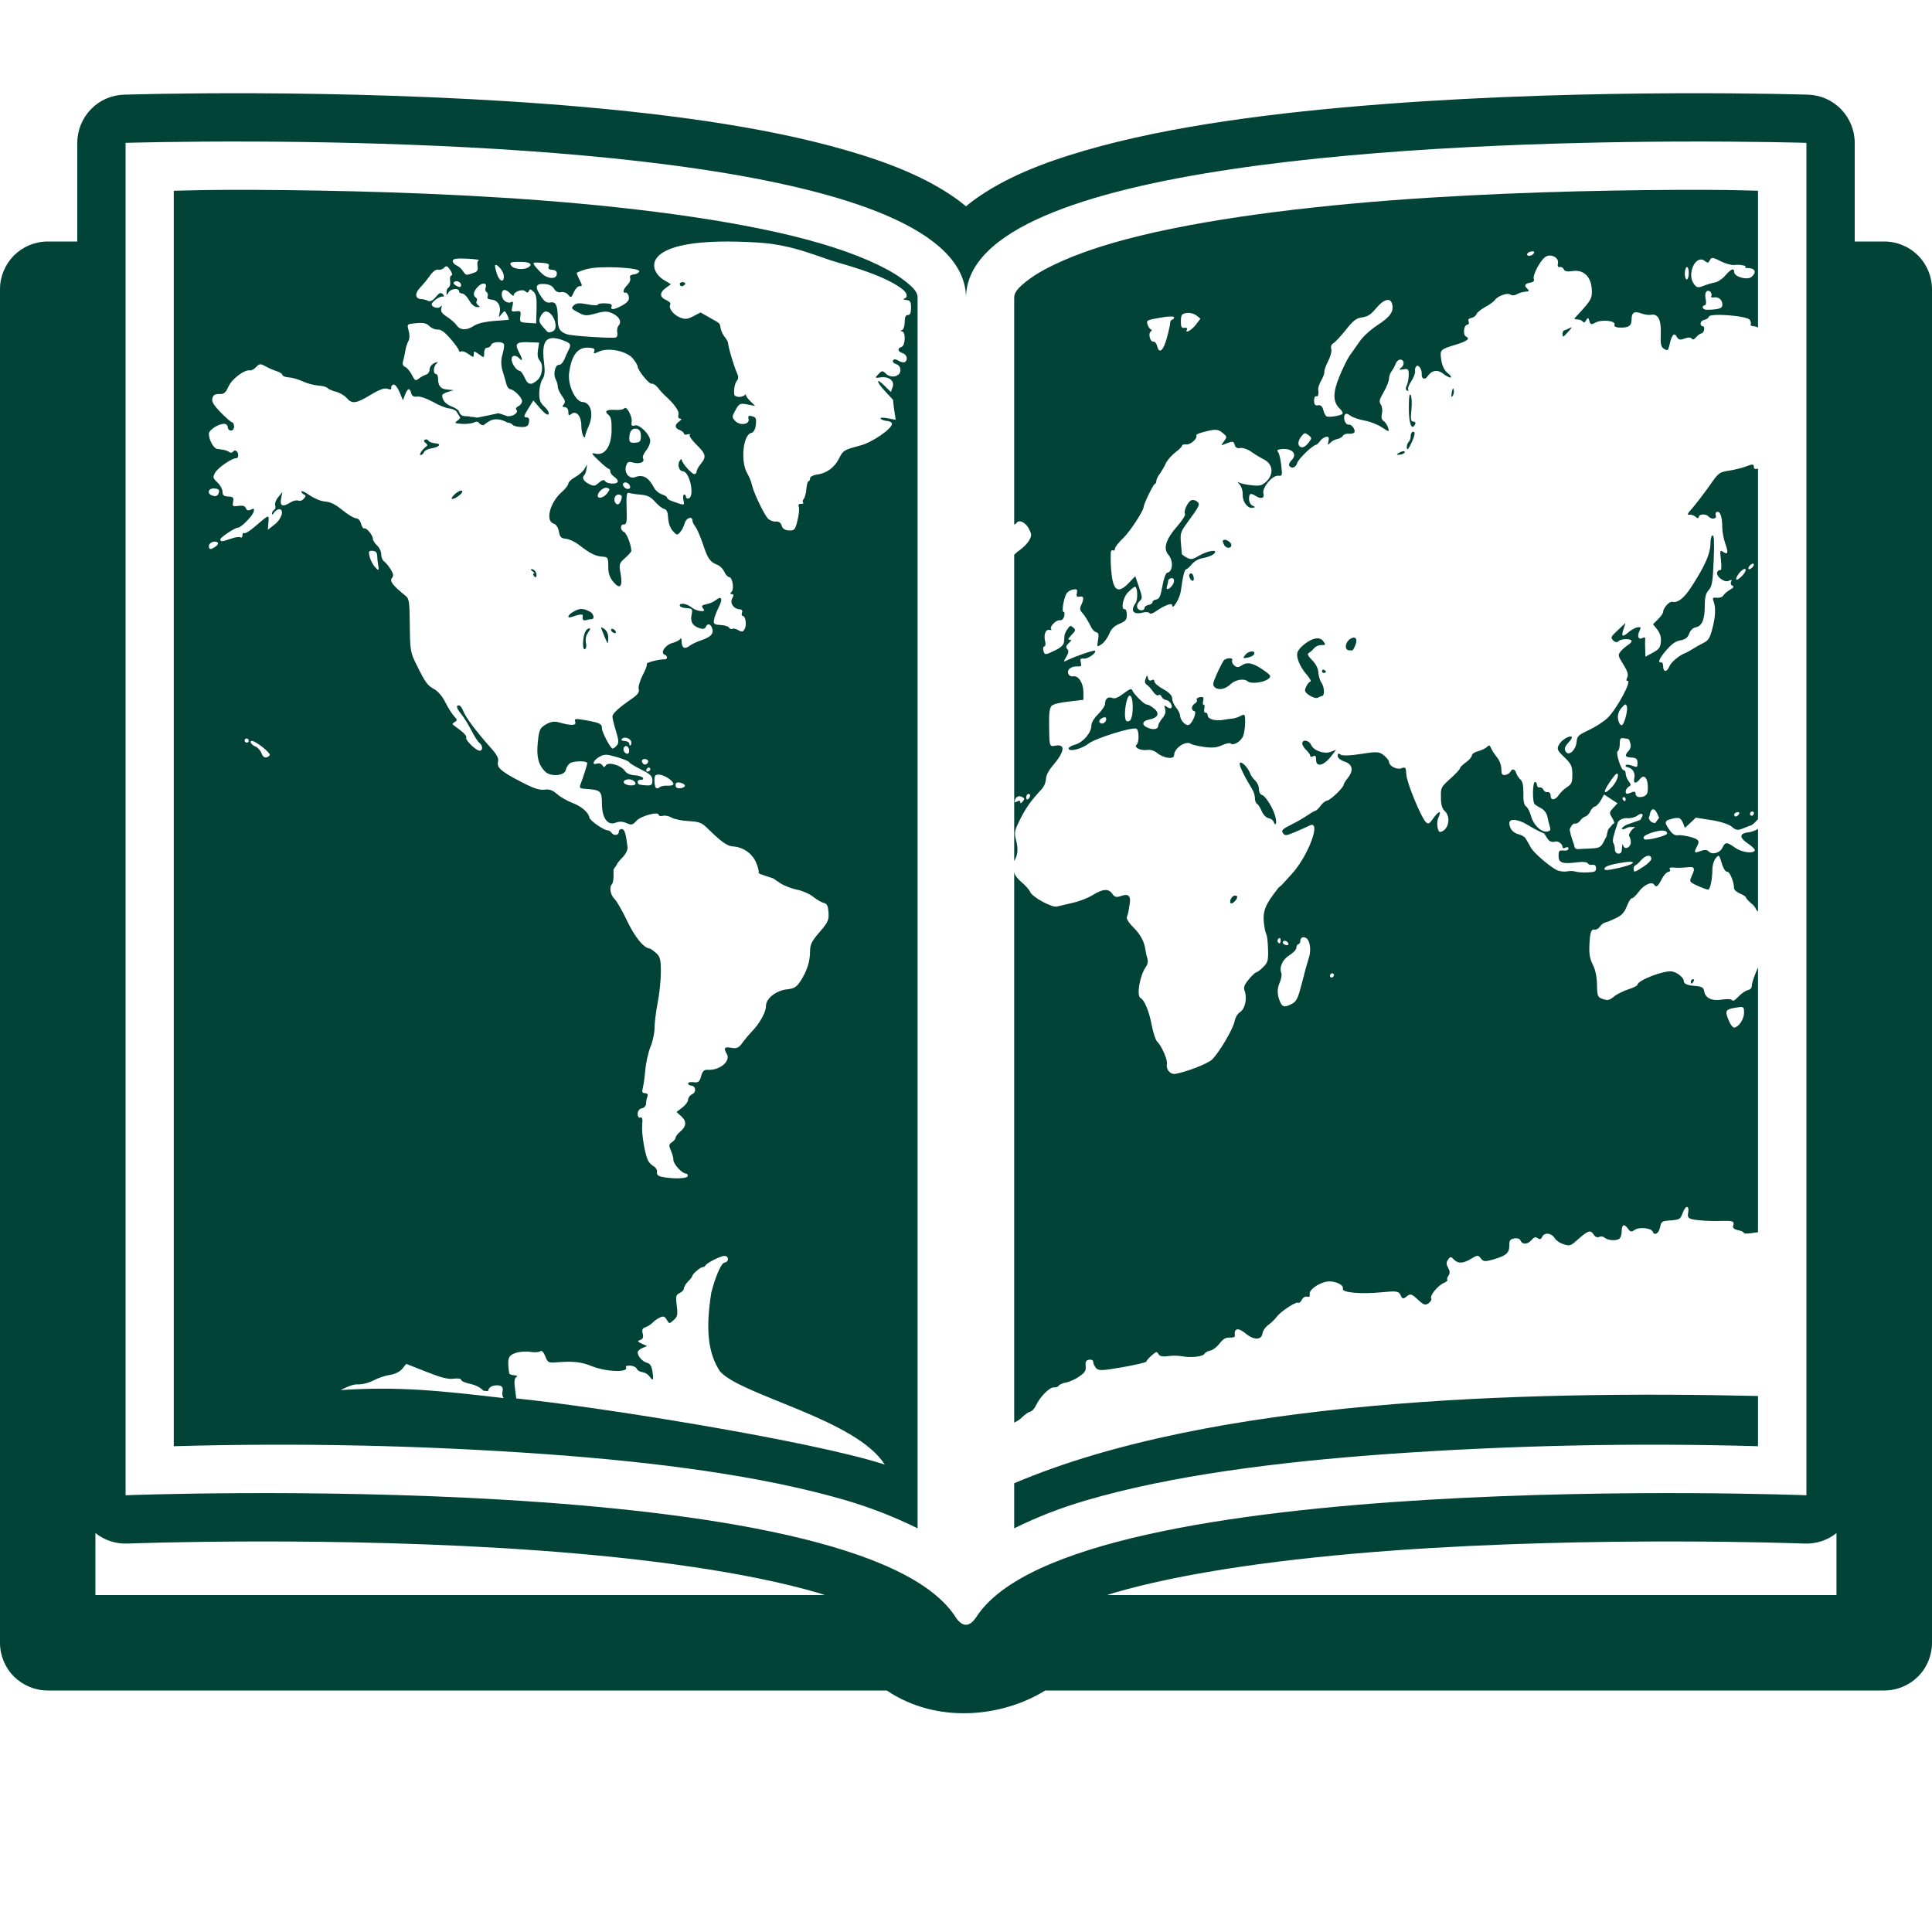
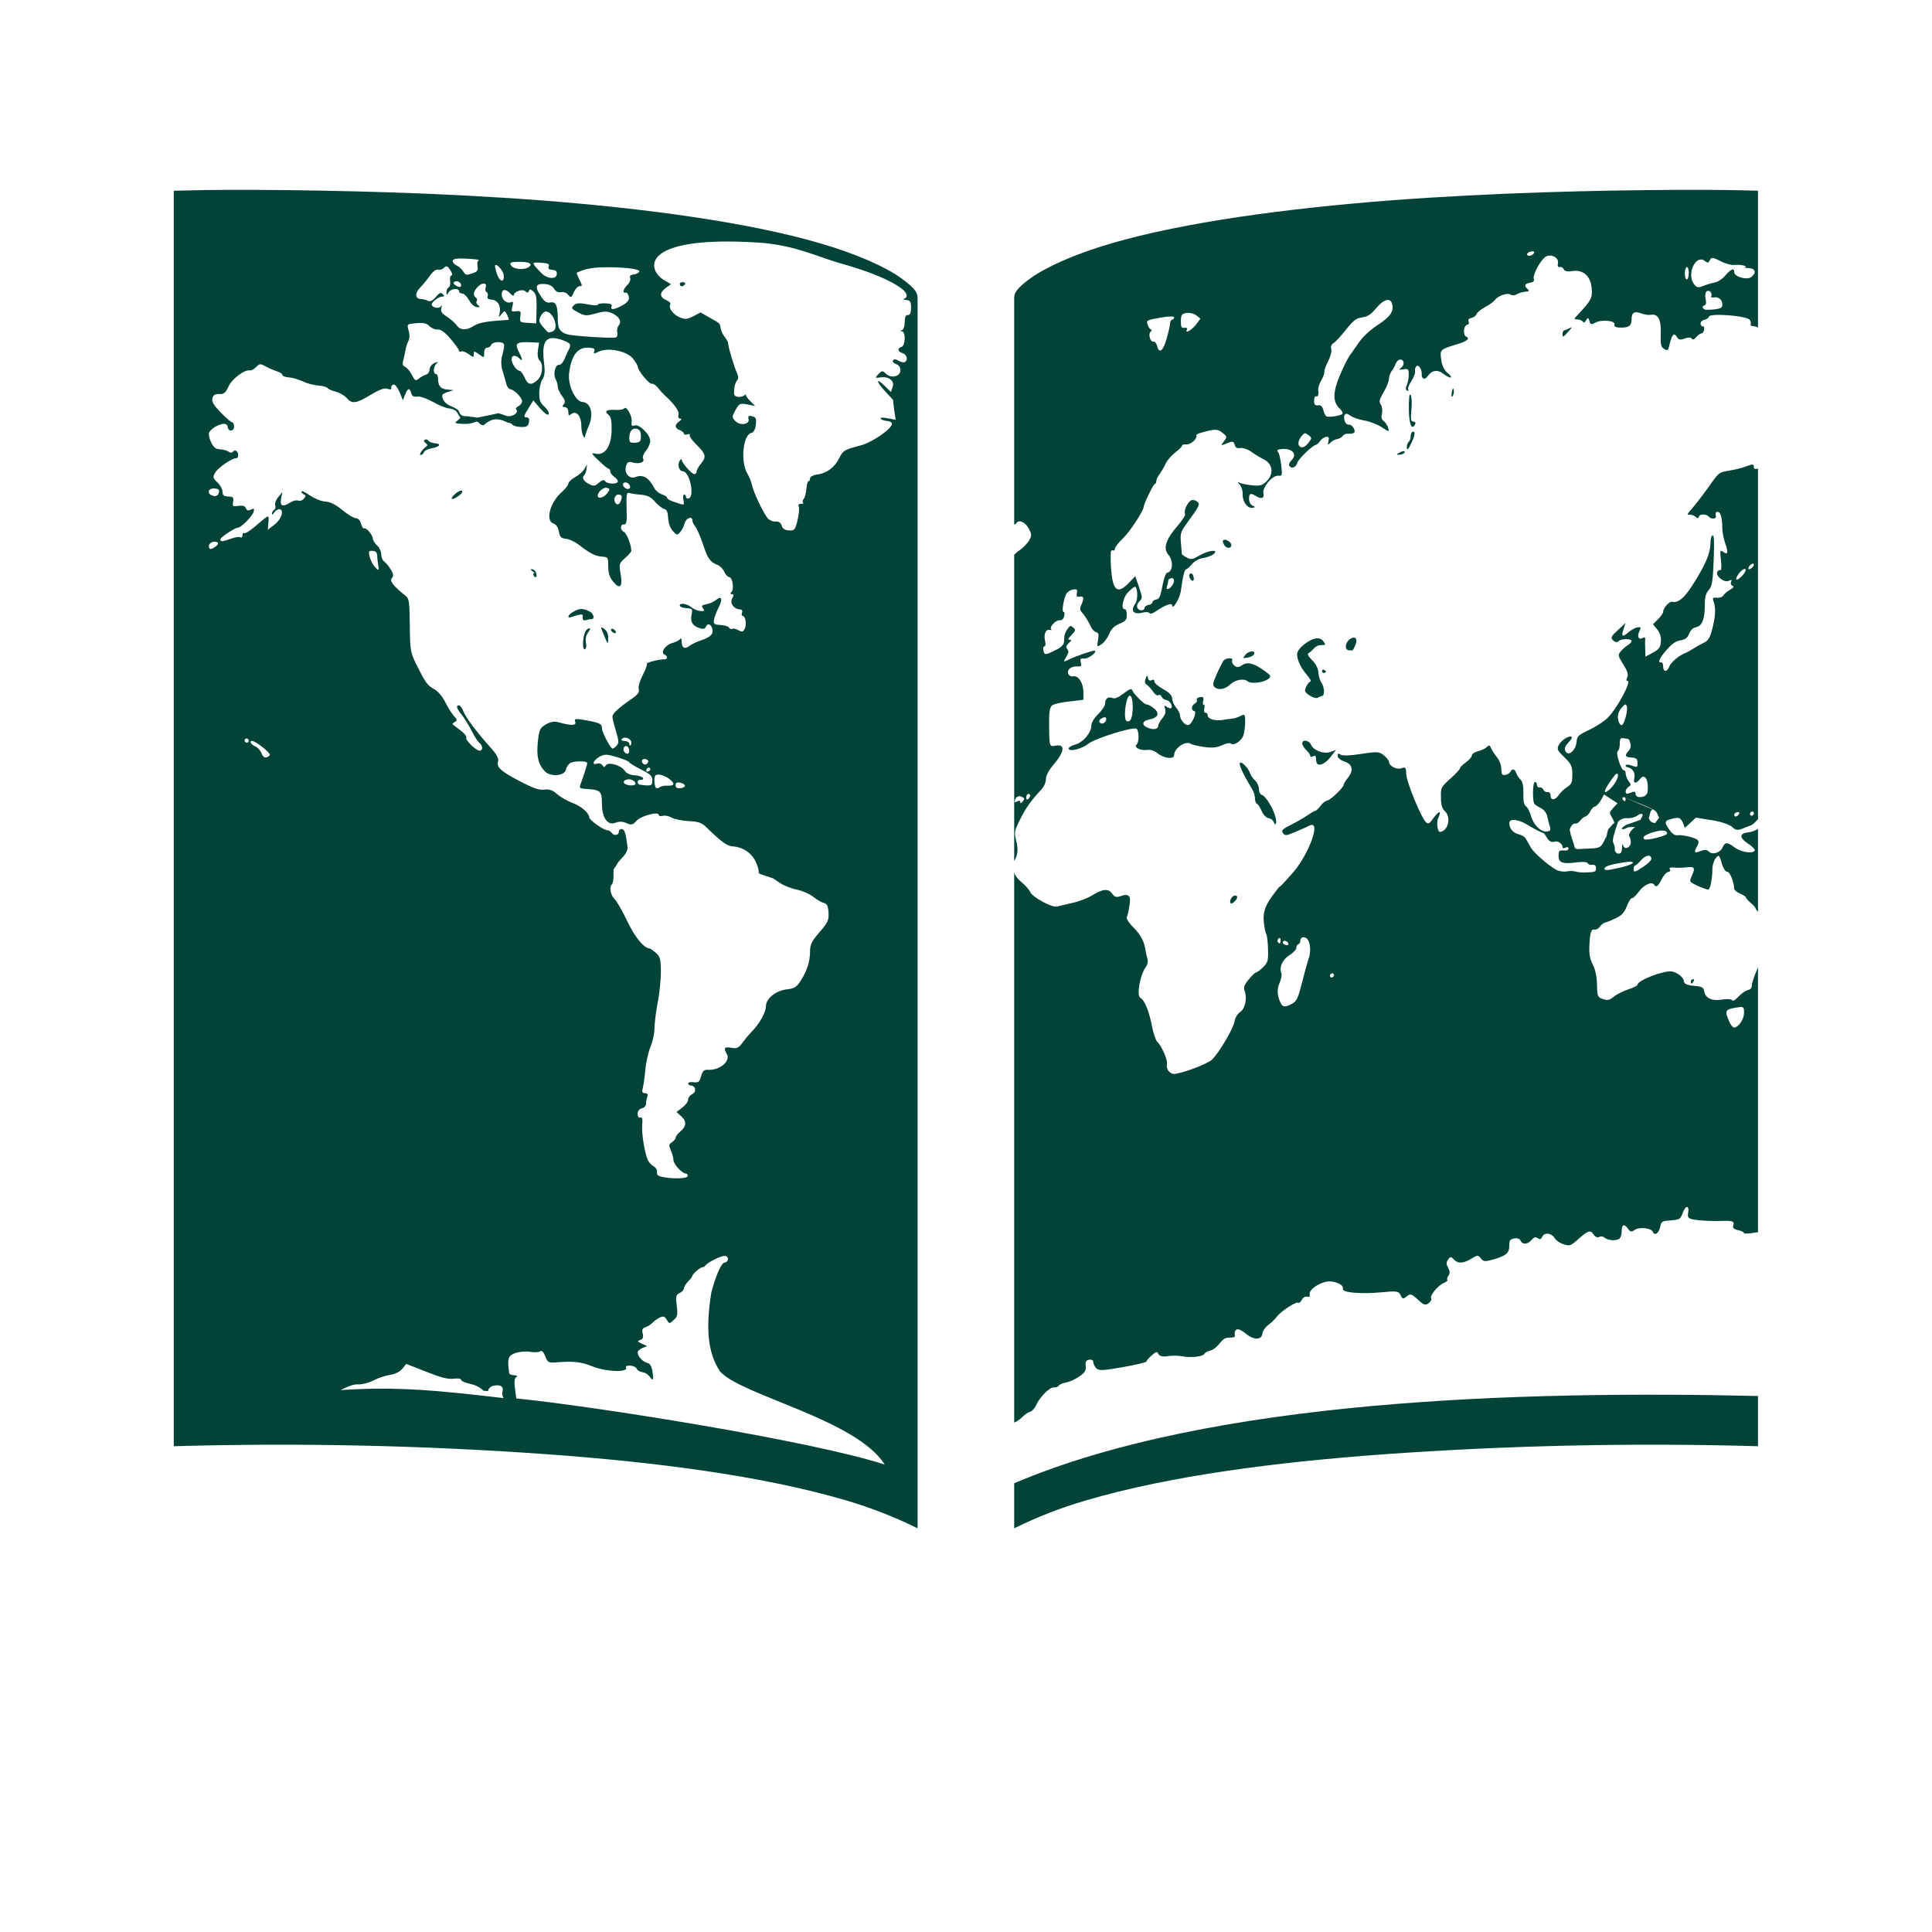
<svg xmlns="http://www.w3.org/2000/svg" width="18" height="18" viewBox="0 0 18 18" fill="none">
  <g clip-path="url(#clip0_9777_5444)">
-     <path d="M2.389 0.869C1.648 0.866 1.156 0.882 1.156 0.882C1.039 0.885 0.928 0.934 0.847 1.018C0.766 1.102 0.72 1.214 0.72 1.331V2.25H0.445C0.327 2.25 0.214 2.297 0.13 2.38C0.047 2.464 0 2.577 0 2.695L0 15.306C0 15.423 0.047 15.537 0.13 15.62C0.214 15.703 0.327 15.75 0.445 15.75H8.262C8.735 16.068 9.343 15.995 9.738 15.75H17.555C17.673 15.75 17.786 15.703 17.87 15.62C17.953 15.537 18 15.423 18 15.306V2.695C18 2.577 17.953 2.464 17.87 2.38C17.786 2.297 17.673 2.25 17.555 2.25H17.28V1.331C17.28 1.214 17.234 1.102 17.153 1.018C17.072 0.934 16.961 0.885 16.844 0.882C16.844 0.882 16.352 0.866 15.611 0.869C14.87 0.872 13.882 0.894 12.888 0.97C11.894 1.046 10.898 1.172 10.106 1.403C9.71 1.518 9.363 1.656 9.079 1.86C9.052 1.879 9.026 1.901 9 1.922C8.974 1.901 8.948 1.88 8.921 1.86C8.637 1.656 8.29 1.518 7.894 1.403C7.102 1.172 6.106 1.046 5.112 0.97C4.118 0.895 3.129 0.872 2.389 0.869ZM15.609 1.319C16.342 1.316 16.83 1.331 16.83 1.331V13.931C16.83 13.931 10.004 13.666 9.098 15.063C9.036 15.157 8.973 15.163 8.91 15.077C8.041 13.664 1.17 13.931 1.17 13.931V1.331C1.17 1.331 1.658 1.316 2.391 1.319C4.589 1.329 8.986 1.507 9 2.771C9.014 1.507 13.411 1.329 15.609 1.319ZM0.889 14.283C0.974 14.351 1.079 14.385 1.187 14.381C1.187 14.381 3.117 14.307 5.036 14.447C5.995 14.517 6.953 14.644 7.631 14.843C7.65 14.849 7.666 14.855 7.685 14.861H0.889L0.889 14.283ZM17.11 14.283V14.861H10.315C10.334 14.855 10.35 14.849 10.369 14.843C11.047 14.644 12.005 14.517 12.964 14.447C14.883 14.307 16.812 14.381 16.812 14.381C16.921 14.385 17.026 14.351 17.11 14.283Z" fill="#014337" />
-     <path d="M15.606 1.769C14.882 1.773 13.917 1.794 12.955 1.867C11.994 1.941 11.034 2.069 10.356 2.267C10.017 2.366 9.751 2.485 9.603 2.591C9.456 2.696 9.45 2.739 9.449 2.776V4.888C9.457 4.883 9.467 4.879 9.469 4.875C9.471 4.871 9.474 4.867 9.478 4.864C9.482 4.861 9.487 4.859 9.491 4.858C9.519 4.852 9.56 4.878 9.584 4.923C9.613 4.979 9.614 4.989 9.588 5.035C9.572 5.063 9.531 5.105 9.497 5.128C9.474 5.143 9.463 5.156 9.449 5.169V8.022C9.482 7.969 9.488 7.913 9.468 7.834C9.448 7.755 9.45 7.743 9.504 7.634C9.557 7.527 9.609 7.455 9.707 7.35C9.729 7.325 9.742 7.293 9.745 7.259C9.745 7.227 9.767 7.183 9.806 7.136C9.919 7.005 9.93 6.93 9.835 6.947C9.776 6.958 9.776 6.962 9.774 6.736C9.773 6.643 9.78 6.594 9.798 6.576C9.814 6.56 9.876 6.545 9.959 6.536L10.094 6.52V6.45C10.094 6.365 10.048 6.292 9.999 6.301C9.955 6.309 9.932 6.257 9.967 6.228C9.987 6.214 10.012 6.207 10.036 6.209C10.074 6.211 10.078 6.206 10.07 6.172C10.061 6.139 10.066 6.133 10.1 6.136C10.138 6.139 10.22 6.08 10.201 6.063C10.192 6.055 10.027 6.111 9.948 6.149C9.905 6.17 9.905 6.169 9.934 6.12C9.957 6.082 9.959 6.064 9.943 6.047C9.928 6.03 9.931 6.017 9.958 5.991C9.985 5.965 9.987 5.958 9.965 5.961C9.946 5.963 9.951 5.95 9.982 5.917C10.022 5.876 10.024 5.868 9.999 5.847C9.974 5.825 9.968 5.827 9.946 5.86C9.933 5.878 9.923 5.898 9.918 5.919C9.917 5.931 9.915 5.958 9.913 5.98C9.911 6.007 9.888 6.03 9.837 6.056C9.74 6.104 9.732 6.105 9.721 6.062C9.716 6.042 9.72 6.024 9.73 6.022C9.741 6.02 9.744 5.999 9.737 5.974C9.722 5.912 9.742 5.86 9.779 5.869C9.795 5.872 9.802 5.87 9.794 5.863C9.773 5.844 9.836 5.775 9.872 5.779C9.894 5.781 9.908 5.768 9.915 5.74C9.92 5.717 9.918 5.699 9.909 5.701C9.891 5.704 9.906 5.595 9.932 5.538C9.941 5.517 9.969 5.498 9.995 5.493C10.033 5.486 10.041 5.492 10.033 5.525C10.026 5.555 10.032 5.563 10.058 5.559C10.098 5.551 10.102 5.574 10.074 5.636C10.059 5.667 10.061 5.684 10.078 5.703C10.106 5.734 10.14 5.788 10.166 5.843C10.177 5.866 10.198 5.887 10.213 5.89C10.235 5.895 10.239 5.913 10.23 5.964C10.219 6.03 10.22 6.031 10.262 6.003C10.286 5.987 10.318 5.945 10.333 5.908C10.354 5.859 10.378 5.834 10.429 5.812C10.489 5.786 10.498 5.774 10.498 5.727C10.498 5.697 10.49 5.674 10.48 5.676C10.44 5.683 10.461 5.566 10.51 5.518C10.536 5.491 10.564 5.469 10.572 5.467C10.599 5.462 10.604 5.586 10.579 5.621C10.528 5.691 10.56 5.73 10.648 5.707C10.675 5.7 10.703 5.702 10.709 5.712C10.716 5.723 10.738 5.717 10.77 5.695C10.848 5.64 10.921 5.613 10.921 5.639C10.921 5.691 10.991 5.577 11.001 5.51C11.02 5.371 11.035 5.307 11.051 5.304C11.06 5.303 11.084 5.281 11.104 5.257C11.132 5.226 11.169 5.205 11.21 5.199C11.248 5.192 11.291 5.176 11.306 5.163C11.36 5.118 11.268 5.124 11.183 5.171C11.109 5.214 11.098 5.216 11.057 5.195C11.033 5.182 11.011 5.167 11.011 5.16L11.002 5.055C10.995 4.972 11.001 4.954 11.054 4.88C11.177 4.711 11.181 4.703 11.158 4.677C11.151 4.671 11.143 4.665 11.134 4.662C11.124 4.659 11.115 4.658 11.105 4.659C11.071 4.665 11.023 4.762 11.041 4.789C11.047 4.798 11.014 4.85 10.968 4.903C10.862 5.023 10.835 5.11 10.885 5.168C10.934 5.224 10.928 5.327 10.875 5.336C10.861 5.338 10.843 5.389 10.83 5.459C10.812 5.557 10.802 5.58 10.773 5.585C10.753 5.589 10.737 5.6 10.737 5.611C10.737 5.622 10.72 5.633 10.7 5.636C10.68 5.64 10.663 5.652 10.663 5.663C10.663 5.694 10.608 5.694 10.596 5.662C10.589 5.645 10.597 5.621 10.615 5.603C10.645 5.575 10.645 5.567 10.612 5.471L10.577 5.368L10.521 5.427C10.425 5.528 10.379 5.511 10.359 5.369C10.349 5.295 10.346 5.22 10.349 5.145C10.35 5.131 10.359 5.123 10.37 5.128C10.38 5.133 10.388 5.125 10.388 5.111C10.388 5.097 10.422 5.054 10.463 5.015C10.527 4.954 10.653 4.761 10.655 4.723C10.656 4.695 10.745 4.512 10.758 4.51C10.767 4.508 10.773 4.496 10.773 4.482C10.773 4.468 10.788 4.437 10.806 4.413C10.823 4.389 10.849 4.346 10.862 4.316C10.876 4.287 10.915 4.242 10.949 4.216C10.984 4.19 11.013 4.161 11.013 4.152C11.013 4.143 11.031 4.138 11.055 4.14C11.095 4.143 11.158 4.085 11.146 4.057C11.143 4.051 11.159 4.041 11.182 4.034C11.318 3.995 11.344 3.995 11.388 4.031C11.433 4.067 11.434 4.07 11.403 4.112C11.371 4.154 11.372 4.154 11.431 4.13C11.484 4.109 11.494 4.11 11.503 4.144C11.509 4.169 11.527 4.18 11.556 4.174C11.579 4.17 11.626 4.186 11.659 4.21C11.693 4.234 11.743 4.264 11.771 4.278C11.863 4.322 11.872 4.422 11.791 4.493C11.753 4.525 11.735 4.529 11.66 4.521C11.612 4.516 11.56 4.505 11.545 4.496C11.526 4.485 11.527 4.49 11.549 4.513C11.566 4.531 11.58 4.574 11.578 4.609C11.576 4.677 11.625 4.74 11.672 4.731C11.697 4.726 11.697 4.723 11.669 4.711C11.652 4.704 11.637 4.676 11.637 4.65C11.637 4.596 11.65 4.59 11.7 4.621C11.751 4.653 11.783 4.642 11.771 4.598C11.757 4.544 11.853 4.428 11.908 4.432C11.947 4.436 11.948 4.432 11.937 4.335C11.931 4.279 11.918 4.224 11.908 4.213C11.895 4.198 11.899 4.19 11.925 4.186C12.033 4.168 12.096 4.229 12.031 4.29C12.014 4.307 12.005 4.33 12.012 4.34C12.032 4.371 12.074 4.356 12.086 4.313C12.097 4.276 12.226 4.151 12.259 4.145C12.268 4.144 12.286 4.128 12.299 4.109C12.312 4.09 12.332 4.077 12.354 4.07C12.379 4.066 12.385 4.076 12.377 4.11C12.369 4.147 12.372 4.15 12.392 4.127C12.41 4.109 12.433 4.096 12.457 4.091C12.48 4.087 12.504 4.073 12.511 4.061C12.518 4.048 12.541 4.039 12.564 4.041C12.587 4.043 12.611 4.038 12.617 4.03C12.634 4.009 12.594 3.951 12.566 3.956C12.536 3.961 12.511 3.899 12.529 3.865C12.537 3.85 12.554 3.852 12.58 3.872C12.602 3.889 12.661 3.909 12.712 3.918C12.762 3.926 12.835 3.955 12.874 3.981C12.943 4.026 12.945 4.027 12.932 3.984C12.925 3.961 12.907 3.933 12.891 3.923C12.873 3.911 12.867 3.888 12.875 3.854C12.882 3.826 12.877 3.788 12.865 3.769C12.846 3.741 12.851 3.723 12.892 3.652C12.919 3.606 12.941 3.55 12.941 3.528C12.941 3.505 12.953 3.474 12.966 3.457C12.981 3.437 12.993 3.415 13.002 3.392C13.008 3.372 13.026 3.354 13.04 3.351C13.08 3.344 13.091 3.396 13.056 3.424C13.03 3.445 13.032 3.448 13.075 3.441C13.119 3.433 13.125 3.44 13.125 3.491C13.125 3.524 13.117 3.568 13.107 3.589C13.094 3.617 13.095 3.632 13.11 3.639C13.122 3.645 13.126 3.641 13.12 3.631C13.113 3.621 13.126 3.585 13.149 3.551C13.171 3.518 13.187 3.475 13.184 3.458C13.181 3.44 13.187 3.419 13.197 3.411C13.218 3.394 13.249 3.443 13.246 3.488C13.243 3.53 13.276 3.542 13.299 3.508C13.338 3.449 13.393 3.44 13.445 3.481C13.473 3.503 13.504 3.519 13.515 3.517C13.526 3.515 13.514 3.496 13.488 3.476C13.457 3.451 13.436 3.409 13.428 3.354C13.414 3.257 13.415 3.256 13.573 3.208C13.672 3.177 13.699 3.154 13.658 3.135C13.629 3.121 13.636 3.033 13.667 3.027C13.683 3.024 13.69 3.012 13.683 2.996C13.676 2.977 13.684 2.966 13.709 2.962C13.729 2.958 13.751 2.942 13.756 2.927C13.762 2.911 13.798 2.882 13.836 2.861C13.875 2.841 13.914 2.812 13.925 2.798C13.953 2.757 14.044 2.724 14.073 2.745C14.087 2.755 14.113 2.753 14.131 2.742C14.149 2.731 14.184 2.72 14.209 2.718C14.246 2.715 14.251 2.71 14.232 2.693C14.197 2.662 14.205 2.643 14.255 2.634C14.287 2.628 14.297 2.618 14.29 2.599C14.277 2.566 14.347 2.431 14.396 2.395C14.402 2.391 14.408 2.387 14.415 2.385C14.428 2.381 14.441 2.38 14.453 2.382C14.491 2.388 14.524 2.418 14.515 2.454C14.509 2.479 14.515 2.491 14.532 2.488C14.547 2.485 14.564 2.495 14.57 2.51C14.576 2.527 14.605 2.533 14.647 2.526C14.748 2.509 14.819 2.57 14.829 2.683C14.838 2.776 14.828 2.796 14.692 2.941C14.662 2.973 14.662 2.975 14.696 2.976C14.716 2.976 14.739 2.985 14.746 2.996C14.756 3.01 14.765 3.006 14.778 2.983C14.794 2.956 14.799 2.957 14.808 2.991C14.817 3.024 14.826 3.027 14.861 3.007C14.918 2.974 15.055 2.987 15.042 3.024C15.036 3.042 15.054 3.052 15.097 3.052C15.176 3.054 15.201 3.035 15.201 2.975C15.201 2.912 15.227 2.896 15.291 2.92C15.322 2.931 15.362 2.937 15.381 2.933C15.448 2.921 15.478 2.978 15.473 3.109C15.469 3.21 15.475 3.233 15.505 3.251C15.538 3.271 15.542 3.267 15.556 3.206C15.577 3.116 15.598 3.095 15.622 3.138C15.638 3.166 15.655 3.17 15.695 3.154C15.726 3.142 15.753 3.142 15.761 3.154C15.771 3.168 15.782 3.165 15.804 3.14C15.821 3.121 15.843 3.106 15.853 3.106C15.863 3.106 15.874 3.09 15.877 3.071C15.88 3.052 15.875 3.038 15.864 3.04C15.853 3.041 15.844 3.03 15.844 3.014C15.844 2.998 15.86 2.983 15.879 2.98C15.899 2.976 15.918 2.963 15.921 2.95C15.932 2.915 16.282 2.942 16.303 2.981C16.313 2.997 16.316 3.017 16.31 3.024C16.304 3.031 16.321 3.039 16.347 3.041C16.363 3.043 16.371 3.048 16.379 3.053V1.777C16.176 1.772 16.07 1.767 15.606 1.769ZM14.265 2.343C14.287 2.339 14.299 2.346 14.292 2.357C14.277 2.385 14.228 2.394 14.228 2.369C14.228 2.358 14.245 2.346 14.265 2.343ZM15.958 2.404C15.972 2.405 15.993 2.414 16.029 2.433C16.074 2.456 16.132 2.472 16.157 2.469C16.207 2.461 16.288 2.478 16.258 2.489C16.248 2.493 16.264 2.497 16.294 2.498C16.355 2.501 16.366 2.54 16.318 2.58C16.279 2.613 16.157 2.579 16.157 2.535C16.157 2.493 16.129 2.504 16.073 2.568C16.047 2.599 16.003 2.628 15.976 2.632C15.949 2.637 15.901 2.651 15.869 2.664C15.82 2.684 15.806 2.68 15.78 2.643C15.722 2.561 15.781 2.412 15.851 2.418C15.862 2.418 15.873 2.423 15.881 2.43C15.911 2.453 15.916 2.452 15.931 2.423C15.937 2.409 15.944 2.403 15.958 2.404M15.716 2.488C15.726 2.486 15.734 2.511 15.734 2.543C15.734 2.574 15.726 2.602 15.716 2.604C15.706 2.606 15.697 2.581 15.697 2.549C15.697 2.518 15.706 2.49 15.716 2.488ZM15.919 2.71C15.938 2.713 15.954 2.739 15.943 2.76C15.938 2.769 15.949 2.774 15.968 2.771C16.011 2.763 16.047 2.793 16.047 2.838C16.047 2.864 16.033 2.874 15.987 2.881C15.956 2.885 15.926 2.887 15.895 2.886C15.86 2.882 15.851 2.849 15.883 2.844C15.895 2.841 15.898 2.82 15.891 2.786C15.884 2.753 15.887 2.726 15.901 2.715C15.903 2.712 15.906 2.711 15.909 2.71C15.913 2.709 15.916 2.709 15.919 2.71ZM12.916 2.797C12.943 2.789 12.962 2.801 12.97 2.832C12.988 2.901 12.953 2.952 12.834 3.029C12.77 3.071 12.7 3.134 12.667 3.182L12.572 3.317C12.552 3.346 12.511 3.43 12.48 3.505C12.416 3.659 12.417 3.746 12.483 3.808C12.504 3.827 12.515 3.85 12.506 3.857C12.485 3.875 12.38 3.89 12.358 3.879C12.349 3.874 12.336 3.848 12.329 3.82C12.32 3.786 12.304 3.771 12.28 3.776C12.253 3.781 12.243 3.769 12.243 3.733C12.243 3.705 12.252 3.687 12.262 3.692C12.28 3.701 12.288 3.674 12.281 3.625C12.28 3.611 12.293 3.574 12.311 3.542C12.329 3.511 12.341 3.475 12.339 3.464C12.336 3.452 12.352 3.408 12.374 3.365C12.396 3.322 12.409 3.273 12.403 3.251C12.397 3.227 12.404 3.208 12.424 3.197C12.441 3.187 12.493 3.131 12.539 3.073C12.611 2.983 12.634 2.965 12.691 2.957C12.743 2.949 12.772 2.931 12.819 2.874C12.855 2.83 12.889 2.804 12.916 2.797M11.055 2.916C11.087 2.912 11.119 2.92 11.146 2.938L11.184 2.969L11.142 3.025C11.1 3.079 11.035 3.113 11.059 3.069C11.065 3.058 11.054 3.051 11.035 3.054C11.008 3.059 11.001 3.046 11.002 2.993C11.003 2.932 11.009 2.924 11.055 2.916ZM10.902 2.949C10.925 2.948 10.939 2.95 10.939 2.956C10.939 2.961 10.937 2.966 10.934 2.97C10.931 2.974 10.926 2.977 10.921 2.978C10.911 2.98 10.902 2.994 10.902 3.01C10.902 3.025 10.888 3.088 10.871 3.15C10.838 3.269 10.8 3.301 10.781 3.225C10.775 3.199 10.759 3.181 10.746 3.183C10.716 3.188 10.695 3.11 10.721 3.089C10.733 3.079 10.734 3.071 10.723 3.069C10.713 3.067 10.699 3.046 10.692 3.024C10.679 2.984 10.683 2.982 10.809 2.96V2.96C10.846 2.953 10.879 2.949 10.902 2.949ZM14.642 3.052C14.643 3.047 14.638 3.049 14.626 3.056C14.607 3.066 14.584 3.076 14.575 3.077C14.566 3.079 14.558 3.093 14.558 3.109C14.558 3.147 14.563 3.145 14.615 3.086C14.626 3.076 14.635 3.064 14.642 3.052ZM13.536 3.62C13.531 3.631 13.527 3.644 13.526 3.656C13.519 3.692 13.522 3.705 13.533 3.691C13.544 3.674 13.548 3.654 13.544 3.634C13.541 3.621 13.539 3.616 13.536 3.62ZM13.135 3.677C13.129 3.685 13.126 3.725 13.126 3.799C13.125 3.944 13.152 4.015 13.183 3.956C13.192 3.94 13.187 3.929 13.168 3.928C13.144 3.927 13.141 3.908 13.15 3.816C13.156 3.755 13.152 3.694 13.143 3.68C13.14 3.675 13.137 3.675 13.135 3.677ZM13.162 4.023C13.152 4.025 13.143 4.043 13.143 4.063C13.143 4.084 13.135 4.108 13.125 4.116C13.107 4.131 13.099 4.188 13.116 4.185C13.12 4.184 13.137 4.156 13.152 4.122C13.185 4.05 13.188 4.018 13.162 4.023ZM12.156 4.037C12.165 4.036 12.175 4.042 12.191 4.054C12.223 4.079 12.223 4.083 12.194 4.121C12.163 4.164 12.13 4.178 12.109 4.159C12.088 4.141 12.095 4.102 12.126 4.064C12.14 4.047 12.148 4.038 12.156 4.037M13.078 4.203C13.069 4.204 13.06 4.206 13.052 4.21C13.031 4.219 13.015 4.23 13.015 4.234C13.015 4.238 13.031 4.238 13.052 4.235C13.072 4.231 13.088 4.22 13.088 4.211C13.088 4.206 13.084 4.204 13.078 4.203ZM16.328 4.329C16.317 4.328 16.3 4.333 16.272 4.344C16.234 4.359 16.16 4.377 16.109 4.385C16.015 4.4 16.014 4.401 15.918 4.538C15.864 4.613 15.795 4.703 15.764 4.738C15.722 4.784 15.715 4.799 15.738 4.795C15.759 4.794 15.78 4.801 15.797 4.815C15.813 4.829 15.826 4.831 15.826 4.82C15.826 4.789 15.892 4.783 15.918 4.812C15.948 4.844 15.999 4.835 15.985 4.8C15.979 4.784 15.985 4.771 15.999 4.769C16.028 4.763 16.046 4.819 16.046 4.916C16.046 4.955 16.059 5.021 16.074 5.064C16.105 5.15 16.099 5.173 16.053 5.141C16.025 5.122 16.023 5.128 16.034 5.22C16.04 5.276 16.038 5.317 16.029 5.312C16.02 5.308 16.007 5.315 16 5.328C15.98 5.366 16.066 5.433 16.107 5.411C16.132 5.399 16.139 5.401 16.129 5.419C16.121 5.434 16.126 5.451 16.14 5.457C16.159 5.465 16.152 5.475 16.116 5.496C16.09 5.511 16.063 5.535 16.056 5.548C16.048 5.562 16.023 5.571 15.997 5.569C15.956 5.565 15.953 5.569 15.966 5.606C15.987 5.664 15.983 5.747 15.952 5.863C15.93 5.945 15.916 5.968 15.871 5.99C15.837 6.007 15.803 6.026 15.771 6.046C15.746 6.062 15.717 6.078 15.707 6.082C15.648 6.103 15.569 6.168 15.552 6.211C15.529 6.266 15.495 6.263 15.495 6.205C15.495 6.185 15.487 6.169 15.477 6.171C15.44 6.178 15.46 6.132 15.527 6.055C15.576 5.999 15.613 5.973 15.656 5.966C15.703 5.957 15.722 5.943 15.738 5.903C15.751 5.87 15.773 5.849 15.801 5.844C15.857 5.833 15.883 5.771 15.883 5.644C15.883 5.564 15.892 5.529 15.92 5.497C15.951 5.461 15.958 5.421 15.966 5.219C15.973 5.057 15.97 4.985 15.956 4.988C15.945 4.989 15.936 5.022 15.936 5.059C15.936 5.156 15.888 5.266 15.762 5.462C15.691 5.573 15.633 5.619 15.58 5.607C15.553 5.601 15.495 5.665 15.495 5.701C15.495 5.713 15.474 5.743 15.448 5.769L15.401 5.816L15.44 5.865C15.466 5.898 15.478 5.936 15.474 5.979C15.469 6.034 15.457 6.049 15.399 6.081L15.33 6.118L15.328 6.048C15.326 6.016 15.326 5.984 15.328 5.952C15.329 5.939 15.319 5.935 15.304 5.944C15.267 5.965 15.25 5.93 15.274 5.88C15.291 5.844 15.288 5.839 15.256 5.845C15.235 5.848 15.197 5.869 15.172 5.891C15.115 5.94 15.102 5.931 15.127 5.859L15.145 5.804L15.073 5.871C15.007 5.933 15.003 5.94 15.03 5.967C15.049 5.985 15.067 5.987 15.079 5.974C15.104 5.949 15.201 5.948 15.201 5.973C15.201 5.982 15.186 5.999 15.168 6.009C15.144 6.025 15.122 6.044 15.103 6.065C15.072 6.102 15.072 6.107 15.124 6.19C15.163 6.252 15.173 6.285 15.161 6.311C15.15 6.333 15.151 6.345 15.162 6.343C15.209 6.335 15.064 6.606 14.976 6.69C14.943 6.722 14.866 6.772 14.805 6.801C14.708 6.846 14.694 6.859 14.69 6.903C14.683 6.995 14.607 7.057 14.582 6.992C14.574 6.973 14.585 6.947 14.612 6.919C14.636 6.895 14.65 6.871 14.644 6.866C14.623 6.848 14.548 6.894 14.524 6.939C14.503 6.979 14.508 6.991 14.575 7.055C14.639 7.117 14.649 7.139 14.649 7.214C14.649 7.291 14.643 7.305 14.599 7.334C14.57 7.353 14.545 7.377 14.524 7.405C14.492 7.456 14.447 7.461 14.447 7.414C14.447 7.392 14.435 7.378 14.419 7.38C14.412 7.381 14.403 7.38 14.396 7.376C14.389 7.372 14.384 7.366 14.38 7.359C14.375 7.344 14.358 7.333 14.344 7.336C14.33 7.339 14.319 7.327 14.319 7.311C14.319 7.296 14.31 7.284 14.3 7.286C14.279 7.29 14.276 7.463 14.296 7.49C14.303 7.499 14.332 7.517 14.358 7.53C14.372 7.538 14.385 7.549 14.395 7.562C14.405 7.575 14.412 7.59 14.416 7.606C14.421 7.635 14.432 7.677 14.439 7.699C14.449 7.733 14.445 7.742 14.415 7.747C14.361 7.757 14.287 7.687 14.265 7.605C14.254 7.565 14.233 7.523 14.218 7.513C14.199 7.5 14.191 7.461 14.193 7.391C14.194 7.321 14.186 7.28 14.166 7.263C14.148 7.246 14.134 7.225 14.126 7.202C14.113 7.163 14.089 7.158 14.071 7.192C14.065 7.204 14.043 7.217 14.024 7.22C13.996 7.225 13.988 7.213 13.988 7.166C13.986 7.125 13.971 7.085 13.945 7.053C13.924 7.027 13.905 6.998 13.89 6.967C13.881 6.942 13.872 6.94 13.854 6.959C13.84 6.973 13.803 6.99 13.771 6.999C13.738 7.007 13.713 7.025 13.713 7.038C13.713 7.052 13.688 7.081 13.657 7.103C13.627 7.124 13.602 7.149 13.602 7.158C13.602 7.167 13.562 7.211 13.512 7.255C13.424 7.334 13.423 7.339 13.425 7.432C13.425 7.496 13.437 7.536 13.459 7.555C13.522 7.61 13.496 7.737 13.419 7.751C13.393 7.756 13.38 7.662 13.401 7.618C13.433 7.549 13.407 7.551 13.356 7.621C13.316 7.677 13.308 7.681 13.285 7.66C13.24 7.616 13.105 7.289 13.102 7.214C13.099 7.149 13.095 7.143 13.056 7.158C13.013 7.174 12.941 7.137 12.941 7.097C12.941 7.086 12.919 7.059 12.893 7.037C12.85 7.002 12.828 7.001 12.682 7.024C12.584 7.04 12.507 7.043 12.491 7.031C12.469 7.016 12.463 7.018 12.463 7.044C12.463 7.061 12.492 7.085 12.528 7.096C12.603 7.12 12.613 7.18 12.555 7.251C12.535 7.276 12.519 7.302 12.519 7.31C12.519 7.336 12.399 7.452 12.367 7.458C12.349 7.461 12.32 7.483 12.303 7.508C12.286 7.532 12.263 7.553 12.253 7.555C12.242 7.557 12.213 7.574 12.186 7.593C12.138 7.625 12.088 7.654 12.036 7.68C11.947 7.725 11.935 7.736 11.953 7.762C11.97 7.788 11.983 7.787 12.066 7.752C12.118 7.73 12.178 7.703 12.2 7.692C12.316 7.633 12.191 7.973 12.034 8.144L11.941 8.246L11.911 8.271L11.865 8.332C11.786 8.438 11.765 8.498 11.775 8.594C11.78 8.642 11.79 8.691 11.797 8.702C11.805 8.713 11.812 8.776 11.814 8.842C11.817 8.95 11.812 8.967 11.77 9.009C11.745 9.035 11.715 9.057 11.703 9.06C11.692 9.062 11.66 9.093 11.632 9.128C11.592 9.177 11.584 9.2 11.596 9.231C11.621 9.299 11.601 9.398 11.555 9.428C11.53 9.444 11.509 9.48 11.502 9.516C11.49 9.585 11.358 9.808 11.292 9.872C11.253 9.91 11.044 9.991 10.948 10.005C10.903 10.012 10.861 9.962 10.872 9.915C10.881 9.878 10.825 9.748 10.78 9.703C10.766 9.689 10.743 9.619 10.73 9.549C10.706 9.422 10.662 9.316 10.627 9.299C10.586 9.281 10.619 9.087 10.676 9.008C10.684 8.997 10.69 8.984 10.692 8.971C10.695 8.958 10.694 8.944 10.69 8.931C10.682 8.905 10.676 8.878 10.672 8.851C10.663 8.777 10.626 8.706 10.562 8.643C10.526 8.609 10.498 8.568 10.498 8.552C10.498 8.551 10.495 8.55 10.495 8.549L10.498 8.548L10.512 8.501L10.524 8.429C10.539 8.345 10.515 8.322 10.44 8.349C10.402 8.363 10.383 8.358 10.361 8.325C10.326 8.276 10.273 8.281 10.174 8.343C10.134 8.367 10.053 8.399 9.992 8.412C9.944 8.423 9.895 8.435 9.847 8.446C9.8 8.458 9.616 8.357 9.597 8.309C9.589 8.289 9.553 8.248 9.516 8.218C9.48 8.188 9.451 8.148 9.451 8.13C9.451 8.127 9.449 8.125 9.449 8.122V13.254C9.47 13.246 9.501 13.226 9.524 13.203C9.549 13.178 9.583 13.155 9.599 13.152C9.615 13.149 9.639 13.122 9.653 13.092C9.69 13.012 9.781 12.922 9.82 12.926C9.839 12.928 9.859 12.92 9.864 12.91C9.87 12.899 9.901 12.886 9.933 12.88C9.966 12.874 10.021 12.849 10.056 12.824C10.109 12.787 10.119 12.77 10.115 12.727C10.111 12.686 10.118 12.674 10.148 12.668C10.168 12.665 10.185 12.673 10.185 12.687C10.185 12.701 10.196 12.727 10.21 12.744C10.233 12.772 10.262 12.772 10.458 12.738C10.581 12.716 10.681 12.693 10.681 12.685C10.681 12.677 10.703 12.652 10.729 12.629C10.774 12.59 10.778 12.589 10.794 12.617C10.805 12.636 10.835 12.642 10.879 12.635C10.917 12.629 10.976 12.629 11.012 12.636C11.096 12.652 11.208 12.64 11.223 12.612C11.229 12.6 11.253 12.587 11.276 12.583C11.299 12.579 11.338 12.549 11.362 12.518C11.396 12.474 11.418 12.461 11.457 12.462C11.485 12.463 11.507 12.457 11.505 12.45C11.494 12.373 11.534 12.364 11.608 12.426C11.681 12.487 11.754 12.486 11.762 12.424C11.765 12.399 11.79 12.363 11.818 12.343C11.847 12.322 11.872 12.297 11.894 12.27C11.927 12.222 12.071 12.126 12.094 12.137C12.104 12.142 12.119 12.13 12.129 12.11C12.139 12.089 12.158 12.077 12.177 12.081C12.198 12.086 12.206 12.08 12.202 12.057C12.195 12.017 12.286 11.952 12.365 11.94C12.433 11.93 12.524 11.971 12.511 12.007C12.499 12.042 12.675 12.059 12.87 12.04C13.014 12.026 13.031 12.029 13.049 12.067C13.066 12.104 13.073 12.105 13.106 12.078C13.139 12.051 13.151 12.053 13.209 12.107C13.263 12.158 13.279 12.164 13.31 12.142C13.329 12.127 13.341 12.107 13.334 12.097C13.318 12.073 13.394 11.979 13.45 11.954C13.475 11.943 13.491 11.93 13.485 11.924C13.479 11.919 13.483 11.901 13.495 11.885C13.51 11.862 13.51 11.844 13.492 11.812C13.473 11.777 13.473 11.762 13.492 11.735C13.512 11.706 13.519 11.706 13.545 11.734C13.584 11.775 13.634 11.773 13.709 11.726C13.765 11.692 13.772 11.692 13.797 11.724C13.82 11.756 13.836 11.756 13.92 11.732C14.036 11.697 14.062 11.674 14.062 11.601C14.062 11.555 14.07 11.545 14.109 11.538C14.134 11.533 14.159 11.541 14.165 11.555C14.181 11.597 14.23 11.597 14.267 11.555C14.293 11.525 14.306 11.522 14.327 11.536C14.348 11.551 14.357 11.547 14.369 11.522C14.39 11.479 14.455 11.487 14.484 11.535C14.496 11.556 14.533 11.582 14.567 11.592C14.627 11.611 14.631 11.61 14.706 11.543C14.799 11.462 14.818 11.457 14.849 11.504C14.862 11.524 14.884 11.533 14.899 11.524C14.907 11.521 14.915 11.519 14.924 11.52C14.933 11.521 14.941 11.524 14.948 11.53C14.978 11.556 15.05 11.563 15.084 11.543C15.098 11.535 15.109 11.504 15.109 11.473C15.109 11.407 15.131 11.397 15.168 11.448C15.188 11.477 15.201 11.48 15.228 11.46C15.268 11.429 15.384 11.44 15.398 11.475C15.414 11.517 15.455 11.492 15.467 11.433C15.478 11.379 15.482 11.376 15.566 11.37C15.65 11.363 15.655 11.36 15.678 11.299C15.691 11.263 15.707 11.245 15.718 11.245C15.728 11.245 15.735 11.264 15.728 11.301C15.721 11.339 15.729 11.351 15.768 11.36C15.822 11.372 15.946 11.379 16.054 11.375C16.145 11.372 16.161 11.38 16.148 11.418C16.141 11.439 16.155 11.453 16.192 11.461C16.223 11.467 16.248 11.479 16.248 11.488C16.248 11.496 16.297 11.494 16.357 11.483C16.367 11.482 16.37 11.482 16.379 11.481V9.012C16.347 9.086 16.322 9.157 16.322 9.177C16.322 9.203 16.31 9.219 16.288 9.223C16.269 9.227 16.232 9.25 16.206 9.276C16.154 9.328 16.15 9.33 16.131 9.314C16.123 9.307 16.08 9.307 16.035 9.314C15.945 9.327 15.886 9.297 15.877 9.232C15.873 9.202 15.852 9.19 15.795 9.186C15.72 9.18 15.688 9.167 15.688 9.141C15.688 9.109 15.628 9.06 15.578 9.051C15.505 9.038 15.256 9.134 15.256 9.175C15.256 9.183 15.219 9.202 15.172 9.217C15.126 9.232 15.065 9.262 15.037 9.285C14.993 9.32 14.979 9.323 14.934 9.308C14.885 9.292 14.881 9.283 14.879 9.176C14.878 9.103 14.864 9.034 14.84 8.988C14.813 8.936 14.804 8.886 14.808 8.806C14.814 8.683 14.824 8.654 14.859 8.661C14.872 8.664 14.893 8.651 14.906 8.633C14.919 8.614 14.943 8.596 14.958 8.594C14.973 8.591 15.017 8.573 15.056 8.554C15.112 8.526 15.134 8.502 15.158 8.44C15.175 8.397 15.196 8.365 15.204 8.369C15.211 8.372 15.241 8.345 15.268 8.308C15.317 8.242 15.39 8.209 15.412 8.243C15.431 8.271 15.447 8.259 15.481 8.192C15.498 8.158 15.525 8.127 15.541 8.124C15.559 8.121 15.565 8.111 15.558 8.099C15.548 8.085 15.56 8.08 15.598 8.083C15.635 8.086 15.672 8.085 15.71 8.081C15.787 8.071 15.797 8.084 15.764 8.156C15.737 8.216 15.737 8.216 15.819 8.254C15.864 8.274 15.908 8.29 15.916 8.288C15.934 8.285 15.954 8.185 15.954 8.097C15.954 8.062 15.968 8.016 15.985 7.996C15.992 7.986 15.998 7.98 16.003 7.977C16.006 7.974 16.01 7.973 16.012 7.974C16.021 7.977 16.028 7.998 16.041 8.042C16.055 8.091 16.077 8.124 16.092 8.122C16.115 8.118 16.156 8.217 16.156 8.278C16.156 8.29 16.181 8.312 16.211 8.325C16.242 8.338 16.267 8.355 16.267 8.362C16.267 8.369 16.287 8.392 16.312 8.413C16.338 8.433 16.358 8.458 16.358 8.468C16.358 8.472 16.372 8.485 16.379 8.494V7.722C16.355 7.738 16.328 7.748 16.3 7.753C16.204 7.762 16.199 7.801 16.285 7.859C16.325 7.885 16.354 7.915 16.349 7.924C16.331 7.957 16.222 7.94 16.161 7.895C16.089 7.843 16.073 7.843 16.047 7.899C16.023 7.948 15.951 7.967 15.919 7.932C15.904 7.916 15.879 7.915 15.843 7.929C15.784 7.952 15.779 7.945 15.812 7.883C15.829 7.851 15.829 7.837 15.812 7.823C15.788 7.802 15.667 7.775 15.627 7.782C15.599 7.786 15.57 7.761 15.535 7.703C15.514 7.669 15.514 7.659 15.535 7.641C15.546 7.639 15.563 7.633 15.582 7.627H15.582C15.6 7.622 15.619 7.62 15.637 7.621L15.639 7.62V7.621C15.652 7.621 15.67 7.642 15.68 7.667L15.698 7.713L15.749 7.666L15.8 7.618L15.946 7.641C16.031 7.654 16.111 7.681 16.136 7.703C16.17 7.735 16.19 7.738 16.234 7.72C16.265 7.707 16.3 7.694 16.313 7.69C16.325 7.686 16.35 7.665 16.367 7.644C16.372 7.638 16.375 7.638 16.379 7.634V4.366C16.353 4.373 16.34 4.37 16.34 4.35C16.34 4.337 16.338 4.33 16.328 4.329ZM11.406 5.029C11.389 5.032 11.388 5.043 11.404 5.075C11.422 5.112 11.472 5.114 11.472 5.077C11.472 5.055 11.43 5.025 11.406 5.029ZM16.334 5.251C16.337 5.252 16.34 5.256 16.34 5.262C16.34 5.272 16.328 5.288 16.311 5.298C16.294 5.308 16.285 5.305 16.29 5.29C16.297 5.268 16.322 5.249 16.334 5.251ZM16.251 5.301C16.28 5.295 16.26 5.341 16.215 5.38C16.192 5.401 16.175 5.407 16.175 5.395C16.175 5.369 16.227 5.305 16.251 5.301ZM11.102 5.343C11.1 5.342 11.097 5.342 11.094 5.342C11.091 5.343 11.089 5.344 11.087 5.346C11.075 5.356 11.077 5.373 11.091 5.395C11.116 5.431 11.133 5.404 11.115 5.359C11.113 5.352 11.108 5.347 11.102 5.343ZM10.912 5.387C10.944 5.381 10.948 5.422 10.917 5.46C10.886 5.498 10.86 5.498 10.873 5.46C10.879 5.442 10.884 5.42 10.884 5.41C10.884 5.4 10.896 5.39 10.912 5.387ZM12.609 5.94C12.597 5.943 12.586 5.948 12.576 5.955C12.53 5.99 12.525 6.056 12.569 6.059C12.608 6.061 12.602 6.066 12.626 6.014C12.647 5.968 12.637 5.937 12.609 5.94H12.609ZM12.295 5.95C12.279 5.946 12.263 5.947 12.247 5.951C12.191 5.964 12.105 6.031 12.089 6.076C12.073 6.119 12.11 6.212 12.17 6.28C12.202 6.317 12.22 6.348 12.209 6.35C12.198 6.352 12.18 6.373 12.169 6.398C12.151 6.437 12.155 6.448 12.2 6.479C12.229 6.498 12.263 6.508 12.277 6.501C12.29 6.493 12.304 6.488 12.318 6.484C12.344 6.48 12.339 6.398 12.311 6.36C12.298 6.341 12.285 6.299 12.283 6.265C12.281 6.228 12.258 6.183 12.225 6.151C12.189 6.115 12.177 6.093 12.192 6.085C12.211 6.073 12.227 6.058 12.242 6.041C12.25 6.031 12.261 6.024 12.273 6.018C12.285 6.013 12.298 6.01 12.311 6.01C12.352 6.011 12.353 6.008 12.329 5.974C12.321 5.963 12.309 5.954 12.295 5.95ZM11.663 6.069C11.652 6.07 11.641 6.073 11.631 6.078C11.62 6.083 11.611 6.09 11.604 6.099C11.576 6.133 11.578 6.135 11.623 6.127C11.65 6.122 11.677 6.109 11.683 6.097C11.693 6.078 11.681 6.068 11.663 6.069ZM11.453 6.133C11.434 6.133 11.409 6.142 11.398 6.157C11.388 6.173 11.359 6.229 11.335 6.283C11.298 6.368 11.295 6.383 11.319 6.404C11.353 6.433 11.416 6.421 11.462 6.377C11.508 6.332 11.59 6.318 11.625 6.348C11.656 6.375 11.779 6.359 11.821 6.322C11.844 6.302 11.838 6.29 11.784 6.252C11.681 6.178 11.624 6.164 11.573 6.197C11.538 6.22 11.523 6.22 11.499 6.2C11.483 6.185 11.474 6.165 11.479 6.155C11.488 6.139 11.473 6.132 11.453 6.133M12.322 6.24C12.319 6.243 12.317 6.247 12.317 6.253C12.317 6.264 12.325 6.271 12.335 6.27C12.345 6.268 12.354 6.263 12.354 6.258C12.354 6.253 12.345 6.245 12.335 6.241C12.33 6.238 12.326 6.238 12.322 6.24ZM10.687 6.295C10.684 6.296 10.68 6.305 10.673 6.324C10.663 6.35 10.666 6.368 10.684 6.379C10.698 6.388 10.725 6.417 10.743 6.444C10.761 6.47 10.783 6.485 10.793 6.477C10.803 6.469 10.816 6.475 10.822 6.49C10.827 6.505 10.847 6.52 10.866 6.522C10.899 6.528 10.93 6.576 10.912 6.596C10.908 6.603 10.89 6.598 10.873 6.587C10.845 6.568 10.844 6.569 10.855 6.605C10.864 6.633 10.856 6.659 10.83 6.691C10.809 6.717 10.792 6.746 10.792 6.756C10.792 6.792 10.755 6.803 10.7 6.783C10.633 6.758 10.637 6.718 10.706 6.704C10.79 6.688 10.808 6.645 10.751 6.6C10.724 6.578 10.694 6.562 10.685 6.564C10.665 6.568 10.562 6.467 10.549 6.431C10.541 6.412 10.524 6.419 10.468 6.461C10.415 6.501 10.387 6.512 10.364 6.503C10.325 6.487 10.296 6.509 10.296 6.555C10.296 6.575 10.267 6.618 10.232 6.653C10.191 6.693 10.168 6.733 10.168 6.761C10.168 6.826 10.091 6.917 10.018 6.937C9.984 6.946 9.956 6.963 9.956 6.973C9.956 7.008 10.077 6.979 10.14 6.929C10.2 6.881 10.532 6.776 10.585 6.788C10.613 6.795 10.616 6.916 10.589 6.938C10.56 6.963 10.628 6.996 10.687 6.987C10.718 6.983 10.749 6.992 10.775 7.011C10.836 7.064 10.939 7.08 10.939 7.035C10.939 6.97 11.05 6.896 11.096 6.931C11.106 6.938 11.161 6.951 11.218 6.959C11.297 6.97 11.338 6.965 11.386 6.943C11.422 6.926 11.457 6.919 11.466 6.927C11.493 6.951 11.566 6.905 11.584 6.852C11.593 6.825 11.601 6.768 11.601 6.725C11.601 6.654 11.597 6.65 11.559 6.67C11.536 6.682 11.501 6.694 11.481 6.695C11.461 6.697 11.422 6.702 11.396 6.707C11.323 6.72 11.252 6.699 11.252 6.666C11.252 6.65 11.242 6.638 11.231 6.64C11.22 6.642 11.215 6.626 11.22 6.604C11.225 6.581 11.223 6.564 11.215 6.566C11.206 6.567 11.204 6.55 11.21 6.528C11.217 6.497 11.21 6.49 11.179 6.495C11.157 6.499 11.144 6.51 11.15 6.52C11.157 6.529 11.149 6.544 11.133 6.554C11.099 6.573 11.095 6.619 11.127 6.625C11.156 6.63 11.105 6.75 11.071 6.755C11.041 6.76 10.994 6.705 10.994 6.664C10.993 6.648 10.977 6.615 10.957 6.592C10.938 6.569 10.921 6.532 10.921 6.508C10.921 6.48 10.893 6.451 10.838 6.421C10.793 6.396 10.755 6.364 10.755 6.349C10.755 6.333 10.745 6.328 10.73 6.337C10.714 6.346 10.7 6.338 10.695 6.318C10.692 6.302 10.69 6.295 10.687 6.295ZM10.522 6.482C10.562 6.466 10.565 6.692 10.524 6.716C10.509 6.725 10.493 6.721 10.488 6.708C10.468 6.659 10.493 6.493 10.522 6.482ZM15.141 6.564C15.148 6.562 15.152 6.568 15.157 6.581C15.169 6.614 15.133 6.752 15.11 6.756C15.101 6.758 15.09 6.747 15.084 6.731C15.064 6.68 15.072 6.635 15.109 6.593C15.125 6.575 15.135 6.565 15.141 6.564ZM10.289 6.683C10.296 6.682 10.301 6.683 10.303 6.687C10.317 6.707 10.289 6.745 10.264 6.741C10.251 6.738 10.241 6.729 10.241 6.721C10.241 6.704 10.27 6.685 10.289 6.683ZM15.111 6.877C15.116 6.877 15.123 6.877 15.132 6.879C15.182 6.886 15.176 6.881 15.19 6.927C15.194 6.939 15.194 6.952 15.191 6.963C15.188 6.975 15.183 6.986 15.174 6.995C15.133 7.039 15.14 7.055 15.201 7.058C15.243 7.06 15.256 7.071 15.256 7.106C15.256 7.15 15.254 7.151 15.206 7.134C15.179 7.124 15.153 7.121 15.147 7.129C15.142 7.136 15.147 7.144 15.16 7.147C15.171 7.149 15.182 7.153 15.192 7.159C15.201 7.165 15.21 7.173 15.216 7.182C15.222 7.192 15.226 7.203 15.228 7.214C15.23 7.225 15.229 7.237 15.227 7.248C15.214 7.303 15.24 7.307 15.281 7.256C15.324 7.203 15.361 7.263 15.351 7.371C15.348 7.408 15.317 7.429 15.27 7.426C15.252 7.425 15.238 7.411 15.238 7.395C15.238 7.373 15.226 7.37 15.192 7.386C15.158 7.4 15.146 7.398 15.146 7.376C15.146 7.359 15.159 7.339 15.174 7.33C15.198 7.316 15.198 7.31 15.174 7.278C15.158 7.258 15.149 7.233 15.146 7.208C15.146 7.189 15.139 7.175 15.13 7.177C15.104 7.181 15.05 7.01 15.072 6.998C15.083 6.992 15.091 6.962 15.091 6.931C15.091 6.893 15.094 6.879 15.111 6.877ZM12.16 6.901C12.154 6.9 12.148 6.902 12.143 6.905C12.137 6.909 12.133 6.916 12.133 6.927C12.133 6.941 12.149 6.969 12.17 6.988C12.19 7.007 12.207 7.031 12.207 7.042C12.207 7.053 12.219 7.054 12.235 7.046C12.254 7.034 12.262 7.043 12.262 7.08C12.262 7.15 12.331 7.135 12.398 7.051L12.448 6.986L12.398 7.005C12.336 7.028 12.24 6.994 12.215 6.94C12.211 6.929 12.203 6.92 12.193 6.913C12.184 6.906 12.172 6.902 12.16 6.901ZM11.56 7.105C11.559 7.105 11.557 7.105 11.556 7.106C11.554 7.106 11.553 7.107 11.552 7.109C11.54 7.123 11.583 7.215 11.669 7.358C11.682 7.378 11.692 7.415 11.692 7.438C11.692 7.461 11.701 7.484 11.711 7.489C11.721 7.493 11.741 7.524 11.755 7.557C11.769 7.59 11.797 7.619 11.817 7.622C11.838 7.625 11.859 7.64 11.865 7.654C11.883 7.703 11.898 7.677 11.884 7.616C11.868 7.54 11.791 7.413 11.756 7.406C11.741 7.402 11.729 7.378 11.729 7.351C11.728 7.321 11.715 7.293 11.694 7.272C11.674 7.254 11.659 7.232 11.648 7.208C11.632 7.161 11.582 7.105 11.56 7.105ZM15.062 7.208C15.09 7.203 15.068 7.275 15.026 7.323C14.97 7.388 14.934 7.4 14.961 7.346C14.988 7.295 15.049 7.211 15.062 7.208ZM9.579 7.397C9.589 7.395 9.598 7.402 9.598 7.412C9.598 7.422 9.59 7.436 9.579 7.445C9.569 7.453 9.561 7.447 9.561 7.43C9.561 7.414 9.569 7.399 9.579 7.397ZM14.945 7.402L15.007 7.443L15.07 7.484L15.03 7.527C14.992 7.569 14.991 7.572 15.021 7.621C15.04 7.653 15.045 7.673 15.032 7.676C15.024 7.677 15.021 7.681 15.021 7.684C15.021 7.685 14.986 7.725 14.983 7.728C14.976 7.749 14.971 7.771 14.968 7.793C14.965 7.799 14.961 7.803 14.958 7.809C14.913 7.902 14.914 7.902 14.778 7.907C14.753 7.908 14.718 7.91 14.7 7.911C14.696 7.911 14.692 7.911 14.688 7.909C14.684 7.908 14.68 7.906 14.677 7.903C14.674 7.9 14.672 7.897 14.67 7.893C14.668 7.889 14.668 7.885 14.668 7.88C14.653 7.832 14.634 7.79 14.624 7.727C14.626 7.724 14.627 7.722 14.628 7.719C14.64 7.689 14.66 7.67 14.674 7.673C14.688 7.676 14.71 7.664 14.723 7.645C14.736 7.627 14.758 7.609 14.771 7.607C14.785 7.604 14.805 7.583 14.816 7.56C14.826 7.537 14.846 7.516 14.86 7.514C14.874 7.511 14.899 7.485 14.915 7.455L14.945 7.402ZM9.501 7.418C9.508 7.419 9.516 7.421 9.524 7.426C9.546 7.436 9.547 7.444 9.529 7.467C9.512 7.487 9.506 7.489 9.506 7.472C9.506 7.459 9.493 7.457 9.476 7.467C9.456 7.479 9.449 7.476 9.455 7.457C9.46 7.439 9.469 7.427 9.481 7.422C9.487 7.419 9.494 7.418 9.501 7.418ZM15.127 7.427C15.138 7.426 15.146 7.433 15.146 7.444C15.146 7.454 15.143 7.463 15.138 7.464C15.134 7.465 15.125 7.458 15.119 7.448C15.113 7.439 15.116 7.429 15.127 7.427ZM15.397 7.541C15.41 7.537 15.424 7.548 15.437 7.574L15.458 7.619C15.445 7.637 15.432 7.651 15.422 7.668C15.42 7.666 15.374 7.673 15.361 7.619C15.366 7.611 15.369 7.602 15.37 7.593C15.375 7.562 15.385 7.545 15.397 7.541ZM16.322 7.561C16.332 7.559 16.341 7.566 16.341 7.577C16.341 7.582 16.339 7.587 16.335 7.591C16.332 7.596 16.328 7.598 16.322 7.6C16.312 7.601 16.304 7.594 16.304 7.584C16.304 7.573 16.312 7.562 16.322 7.561ZM16.186 7.566C16.201 7.564 16.209 7.571 16.203 7.582C16.197 7.594 16.184 7.605 16.174 7.607C16.165 7.609 16.157 7.601 16.157 7.591C16.157 7.58 16.17 7.569 16.186 7.566ZM15.296 7.583C15.307 7.586 15.307 7.6 15.291 7.623C15.287 7.63 15.285 7.635 15.284 7.638L15.232 7.657C15.189 7.674 15.136 7.682 15.11 7.718C15.11 7.728 15.126 7.728 15.146 7.719C15.152 7.716 15.153 7.715 15.158 7.712L15.176 7.706L15.233 7.705L15.23 7.709C15.224 7.714 15.216 7.719 15.211 7.724C15.184 7.753 15.171 7.782 15.18 7.792C15.188 7.802 15.194 7.828 15.194 7.849C15.192 7.898 15.134 7.922 15.123 7.877C15.117 7.856 15.114 7.864 15.112 7.899C15.11 7.94 15.102 7.954 15.078 7.953C15.06 7.953 15.045 7.935 15.045 7.914C15.046 7.894 15.041 7.874 15.032 7.856C15.024 7.845 15.026 7.811 15.036 7.781C15.044 7.758 15.045 7.751 15.047 7.74C15.052 7.726 15.074 7.663 15.074 7.659L15.072 7.661C15.082 7.647 15.096 7.637 15.112 7.63C15.128 7.624 15.146 7.621 15.162 7.623C15.193 7.625 15.234 7.614 15.253 7.6C15.262 7.593 15.271 7.588 15.281 7.584C15.286 7.582 15.291 7.582 15.296 7.583ZM14.102 7.639H14.103C14.134 7.639 14.181 7.654 14.227 7.682C14.294 7.723 14.343 7.748 14.386 7.765C14.421 7.812 14.425 7.848 14.479 7.844C14.507 7.827 14.558 7.859 14.558 7.893C14.558 7.904 14.57 7.906 14.586 7.897C14.601 7.889 14.613 7.892 14.613 7.905C14.613 7.92 14.598 7.927 14.567 7.924C14.526 7.921 14.521 7.926 14.521 7.977C14.521 8.04 14.56 8.052 14.704 8.033C14.749 8.027 14.789 8.032 14.793 8.043C14.797 8.054 14.816 8.061 14.835 8.057C14.857 8.054 14.87 8.065 14.87 8.088C14.87 8.12 14.861 8.125 14.792 8.128C14.749 8.13 14.7 8.127 14.683 8.121C14.657 8.114 14.63 8.113 14.604 8.118C14.574 8.123 14.544 8.12 14.515 8.111C14.457 8.09 14.293 7.95 14.264 7.899L14.24 7.856L14.216 7.815V7.813C14.215 7.813 14.212 7.812 14.212 7.811V7.81C14.204 7.796 14.179 7.781 14.152 7.774C14.096 7.76 14.062 7.72 14.062 7.667C14.062 7.656 14.068 7.649 14.077 7.644C14.085 7.64 14.094 7.639 14.102 7.639M15.511 7.741C15.525 7.745 15.532 7.753 15.532 7.766C15.532 7.787 15.338 7.835 15.32 7.819C15.298 7.8 15.319 7.782 15.391 7.757C15.413 7.75 15.432 7.745 15.45 7.742C15.47 7.737 15.49 7.737 15.511 7.741ZM15.354 7.973H15.354C15.372 7.971 15.385 7.98 15.385 8.002C15.384 8.016 15.353 8.048 15.314 8.073C15.229 8.129 15.22 8.132 15.22 8.095C15.22 8.079 15.227 8.065 15.235 8.063C15.243 8.062 15.268 8.039 15.291 8.013C15.312 7.989 15.335 7.975 15.354 7.973ZM15.185 8.029C15.247 8.029 15.207 8.059 15.074 8.088C14.971 8.111 14.943 8.111 14.949 8.091C14.954 8.073 14.997 8.057 15.088 8.041C15.132 8.033 15.164 8.029 15.185 8.029ZM11.502 8.344C11.474 8.349 11.449 8.4 11.467 8.416C11.48 8.427 11.527 8.381 11.527 8.357C11.527 8.347 11.515 8.342 11.502 8.344ZM12.143 8.732C12.159 8.731 12.177 8.74 12.188 8.76C12.211 8.802 12.213 8.876 12.19 8.938C12.181 8.964 12.154 9.061 12.131 9.154C12.097 9.29 12.08 9.327 12.046 9.347C11.982 9.384 11.953 9.385 11.935 9.351C11.899 9.283 11.894 9.217 11.922 9.156C11.937 9.123 11.944 9.083 11.938 9.067C11.916 9.011 11.949 8.939 12.014 8.899C12.05 8.877 12.078 8.846 12.078 8.83C12.078 8.813 12.086 8.799 12.096 8.797C12.107 8.795 12.115 8.78 12.115 8.764C12.115 8.744 12.128 8.733 12.143 8.732ZM11.926 8.741C11.93 8.744 11.931 8.749 11.931 8.758C11.931 8.792 11.92 8.799 11.904 8.775C11.899 8.766 11.902 8.752 11.913 8.743C11.918 8.739 11.922 8.739 11.926 8.741ZM11.971 8.765H11.971C11.978 8.766 11.985 8.769 11.99 8.773C12.018 8.797 12.002 8.817 11.968 8.8C11.953 8.794 11.947 8.781 11.955 8.771C11.959 8.767 11.965 8.765 11.971 8.765ZM12.409 9.068C12.411 9.068 12.414 9.068 12.416 9.068C12.418 9.069 12.42 9.07 12.422 9.072C12.424 9.073 12.425 9.075 12.426 9.077C12.427 9.079 12.428 9.082 12.428 9.084C12.428 9.09 12.426 9.095 12.422 9.099C12.419 9.103 12.414 9.106 12.409 9.107C12.399 9.109 12.391 9.101 12.391 9.091C12.391 9.086 12.393 9.081 12.396 9.076C12.399 9.072 12.404 9.07 12.409 9.068ZM15.772 9.123C15.767 9.124 15.762 9.127 15.758 9.131C15.755 9.135 15.753 9.14 15.753 9.146C15.753 9.156 15.756 9.164 15.761 9.164C15.765 9.163 15.774 9.152 15.78 9.14C15.787 9.129 15.783 9.121 15.772 9.123ZM16.212 9.382C16.247 9.38 16.249 9.391 16.249 9.435C16.249 9.494 16.202 9.566 16.159 9.574C16.147 9.576 16.124 9.55 16.11 9.516C16.068 9.418 16.073 9.405 16.166 9.389C16.181 9.386 16.197 9.384 16.212 9.382ZM9.449 13.819V14.239C9.663 14.133 9.885 14.047 10.114 13.98C10.908 13.746 11.905 13.621 12.898 13.549C14.056 13.466 15.218 13.441 16.379 13.474V13.006C14.168 12.956 11.291 13.036 9.449 13.819ZM2.392 1.769C1.929 1.767 1.822 1.773 1.619 1.777V13.474C2.78 13.441 3.942 13.466 5.1 13.549C6.093 13.621 7.09 13.746 7.884 13.979C8.113 14.047 8.335 14.133 8.549 14.239V2.776C8.549 2.739 8.542 2.696 8.395 2.591C8.248 2.485 7.981 2.366 7.642 2.267C6.964 2.069 6.004 1.941 5.043 1.867C4.081 1.794 3.116 1.773 2.392 1.769ZM6.703 2.251C6.807 2.249 6.926 2.251 7.064 2.26C7.395 2.28 7.628 2.396 7.816 2.449C8.251 2.571 8.37 2.667 8.4 2.689C8.452 2.726 8.463 2.769 8.424 2.783C8.41 2.787 8.419 2.793 8.444 2.795C8.481 2.799 8.488 2.811 8.488 2.868C8.488 2.916 8.479 2.936 8.458 2.935C8.438 2.934 8.429 2.954 8.429 3C8.429 3.037 8.418 3.071 8.404 3.075C8.385 3.082 8.385 3.084 8.404 3.087C8.44 3.091 8.436 3.221 8.399 3.232C8.358 3.246 8.363 3.275 8.409 3.29C8.45 3.303 8.463 3.355 8.429 3.374C8.419 3.379 8.393 3.374 8.372 3.361C8.345 3.345 8.329 3.344 8.32 3.358C8.313 3.37 8.326 3.385 8.348 3.392C8.375 3.401 8.389 3.421 8.389 3.45C8.389 3.508 8.302 3.529 8.253 3.481C8.223 3.451 8.216 3.452 8.184 3.486C8.149 3.522 8.149 3.523 8.205 3.516C8.284 3.505 8.338 3.55 8.316 3.608L8.3 3.652L8.245 3.598C8.158 3.511 8.16 3.553 8.247 3.646C8.291 3.692 8.325 3.73 8.322 3.729C8.32 3.729 8.324 3.77 8.331 3.82L8.345 3.911L8.269 3.897C8.227 3.888 8.198 3.89 8.204 3.9C8.211 3.91 8.237 3.92 8.264 3.922C8.29 3.923 8.311 3.936 8.31 3.949C8.309 3.996 8.125 4.122 8.018 4.15C7.863 4.191 7.855 4.196 7.818 4.27C7.776 4.355 7.701 4.41 7.614 4.421C7.576 4.426 7.547 4.442 7.547 4.457C7.547 4.472 7.541 4.484 7.533 4.483C7.525 4.483 7.516 4.515 7.513 4.554C7.51 4.593 7.499 4.635 7.489 4.647C7.478 4.659 7.475 4.675 7.482 4.683C7.49 4.69 7.481 4.695 7.463 4.694C7.443 4.693 7.435 4.703 7.442 4.722C7.449 4.739 7.443 4.796 7.43 4.849C7.409 4.936 7.401 4.945 7.351 4.942C7.312 4.94 7.292 4.926 7.283 4.898C7.274 4.869 7.256 4.857 7.226 4.859C7.213 4.86 7.199 4.857 7.187 4.852C7.175 4.847 7.164 4.84 7.154 4.831C7.115 4.786 7.021 4.59 7.006 4.519C6.997 4.482 6.983 4.447 6.964 4.414C6.897 4.305 6.921 4.049 7.001 4.033C7.021 4.029 7.037 4 7.042 3.957C7.048 3.899 7.043 3.887 7.007 3.878C6.975 3.869 6.967 3.875 6.974 3.903C6.988 3.955 6.894 3.969 6.85 3.922C6.818 3.888 6.818 3.882 6.853 3.82C6.887 3.759 6.895 3.755 6.963 3.768L7.036 3.782L6.989 3.736C6.962 3.71 6.945 3.683 6.95 3.676C6.955 3.669 6.949 3.672 6.937 3.682C6.904 3.708 6.843 3.701 6.84 3.672C6.836 3.622 6.847 3.568 6.867 3.545C6.881 3.528 6.881 3.508 6.867 3.477C6.84 3.419 6.784 3.232 6.784 3.201C6.784 3.187 6.77 3.161 6.754 3.142C6.735 3.118 6.722 3.091 6.715 3.062C6.705 3.008 6.715 3.017 6.611 2.959L6.527 2.911L6.46 2.946C6.405 2.975 6.382 2.977 6.333 2.957C6.271 2.931 6.225 2.868 6.245 2.836C6.252 2.826 6.235 2.808 6.207 2.796C6.144 2.768 6.143 2.726 6.204 2.682L6.251 2.648L6.186 2.609C6.042 2.522 5.978 2.267 6.703 2.251ZM4.35 2.41C4.423 2.414 4.473 2.42 4.461 2.424C4.449 2.429 4.444 2.454 4.449 2.48C4.456 2.519 4.447 2.532 4.405 2.545C4.338 2.567 4.342 2.567 4.312 2.524C4.297 2.502 4.276 2.484 4.252 2.472C4.233 2.464 4.218 2.445 4.218 2.431C4.218 2.411 4.253 2.405 4.35 2.41ZM4.859 2.44C4.941 2.441 4.968 2.465 4.918 2.493C4.878 2.516 4.789 2.508 4.766 2.479C4.739 2.445 4.757 2.438 4.859 2.44ZM5.04 2.448C5.106 2.452 5.121 2.459 5.112 2.482C5.105 2.501 5.113 2.511 5.136 2.513C5.182 2.515 5.197 2.533 5.184 2.567C5.17 2.603 5.098 2.595 5.05 2.55C5.027 2.528 5.005 2.504 4.984 2.479C4.96 2.446 4.964 2.443 5.04 2.448M4.613 2.471C4.629 2.455 4.688 2.522 4.693 2.563C4.701 2.638 4.654 2.628 4.629 2.55C4.616 2.51 4.609 2.474 4.613 2.471ZM4.164 2.482C4.172 2.485 4.181 2.495 4.194 2.515C4.213 2.543 4.218 2.564 4.205 2.567C4.194 2.57 4.189 2.594 4.194 2.619C4.198 2.645 4.192 2.671 4.18 2.678C4.168 2.684 4.159 2.704 4.16 2.723C4.16 2.753 4.162 2.753 4.18 2.723C4.201 2.688 4.277 2.681 4.277 2.714C4.277 2.725 4.29 2.734 4.307 2.735C4.324 2.736 4.352 2.764 4.371 2.798C4.39 2.834 4.42 2.859 4.443 2.861C4.473 2.863 4.476 2.859 4.455 2.844C4.44 2.834 4.434 2.817 4.441 2.806C4.444 2.801 4.445 2.794 4.444 2.788C4.443 2.782 4.439 2.776 4.434 2.773C4.403 2.752 4.41 2.714 4.454 2.67C4.496 2.627 4.542 2.635 4.524 2.681C4.518 2.696 4.522 2.714 4.533 2.721C4.545 2.729 4.549 2.747 4.543 2.762C4.536 2.78 4.548 2.789 4.58 2.792C4.637 2.795 4.67 2.851 4.655 2.915C4.644 2.96 4.645 2.961 4.673 2.926C4.702 2.891 4.703 2.891 4.725 2.934C4.738 2.959 4.743 2.979 4.738 2.98C4.716 2.982 4.695 2.984 4.673 2.985C4.527 2.994 4.458 3.008 4.411 3.038C4.345 3.081 4.286 3.077 4.254 3.03C4.24 3.009 4.199 2.974 4.164 2.951C4.116 2.92 4.103 2.901 4.112 2.871C4.119 2.845 4.117 2.84 4.105 2.856C4.087 2.88 4.022 2.864 4.022 2.836C4.022 2.813 4.092 2.761 4.121 2.763C4.141 2.764 4.142 2.759 4.125 2.74C4.107 2.722 4.092 2.728 4.06 2.767C4.031 2.802 4.007 2.813 3.986 2.802C3.965 2.793 3.943 2.787 3.921 2.786C3.868 2.784 3.863 2.731 3.913 2.681C3.946 2.646 3.977 2.608 4.005 2.569C4.032 2.53 4.064 2.507 4.081 2.512C4.098 2.517 4.123 2.51 4.137 2.495C4.148 2.484 4.156 2.479 4.164 2.482ZM5.599 2.491C5.651 2.489 5.709 2.489 5.763 2.492H5.764C5.872 2.497 5.962 2.511 5.956 2.529C5.952 2.542 5.928 2.555 5.904 2.557C5.875 2.56 5.864 2.571 5.871 2.59C5.877 2.606 5.866 2.634 5.848 2.652C5.806 2.693 5.796 2.732 5.828 2.727C5.842 2.725 5.855 2.743 5.859 2.766C5.864 2.796 5.846 2.818 5.798 2.845C5.721 2.888 5.683 2.891 5.698 2.854C5.705 2.836 5.689 2.828 5.639 2.826C5.6 2.825 5.569 2.83 5.569 2.839C5.569 2.848 5.526 2.846 5.473 2.835C5.399 2.821 5.368 2.823 5.346 2.845C5.319 2.87 5.323 2.877 5.385 2.91C5.449 2.944 5.46 2.945 5.552 2.92C5.632 2.898 5.66 2.898 5.706 2.92C5.772 2.951 5.795 2.998 5.763 3.034C5.751 3.048 5.746 3.077 5.751 3.098C5.756 3.119 5.75 3.14 5.737 3.144C5.705 3.154 5.336 3.131 5.286 3.115H5.285C5.218 3.094 5.197 3.063 5.197 2.979C5.197 2.847 5.18 2.808 5.129 2.818C5.095 2.824 5.074 2.812 5.043 2.765C4.98 2.674 4.988 2.641 5.07 2.646C5.116 2.648 5.146 2.663 5.162 2.69C5.178 2.717 5.2 2.727 5.227 2.722C5.24 2.72 5.253 2.721 5.265 2.726C5.277 2.73 5.287 2.738 5.295 2.748C5.319 2.777 5.324 2.775 5.346 2.723C5.36 2.691 5.385 2.665 5.4 2.666C5.426 2.668 5.426 2.661 5.402 2.612C5.386 2.582 5.374 2.551 5.373 2.544C5.373 2.538 5.417 2.521 5.47 2.506C5.513 2.497 5.556 2.492 5.599 2.491ZM4.255 2.62C4.276 2.621 4.296 2.637 4.296 2.658C4.296 2.68 4.275 2.679 4.24 2.655C4.222 2.642 4.22 2.633 4.235 2.625C4.242 2.621 4.248 2.62 4.255 2.62ZM6.363 2.629C6.347 2.627 6.333 2.635 6.333 2.646C6.333 2.657 6.341 2.666 6.352 2.667C6.362 2.667 6.375 2.659 6.382 2.649C6.388 2.639 6.38 2.629 6.363 2.629ZM4.941 2.697C4.947 2.698 4.956 2.704 4.969 2.716C4.995 2.739 5.002 2.774 4.999 2.879L4.995 3.013L4.918 3.008C4.844 3.004 4.841 3.001 4.848 2.949C4.855 2.9 4.851 2.895 4.808 2.9C4.764 2.906 4.761 2.902 4.774 2.854C4.783 2.819 4.78 2.805 4.767 2.813C4.728 2.834 4.678 2.799 4.675 2.749C4.672 2.692 4.709 2.686 4.755 2.735C4.772 2.753 4.786 2.761 4.786 2.752C4.786 2.718 4.866 2.689 4.893 2.713C4.912 2.73 4.921 2.729 4.928 2.711C4.931 2.701 4.935 2.697 4.941 2.697ZM5.086 2.902C5.16 2.906 5.212 3.068 5.146 3.089C5.106 3.102 5.112 3.106 5.06 3.047C5.021 3.002 5.017 2.988 5.037 2.947C5.049 2.921 5.071 2.901 5.086 2.902ZM3.878 3.011C3.911 3.008 3.935 3.008 3.954 3.012C3.972 3.016 3.989 3.025 4.001 3.039C4.022 3.058 4.056 3.073 4.079 3.07C4.107 3.068 4.145 3.095 4.198 3.157C4.241 3.207 4.276 3.256 4.276 3.266C4.276 3.276 4.285 3.28 4.296 3.274C4.306 3.268 4.337 3.279 4.364 3.298C4.411 3.332 4.414 3.332 4.414 3.3C4.414 3.269 4.417 3.269 4.463 3.301C4.51 3.336 4.511 3.336 4.511 3.287C4.511 3.258 4.523 3.239 4.539 3.239C4.554 3.24 4.571 3.228 4.577 3.212C4.589 3.183 4.678 3.178 4.695 3.206C4.7 3.214 4.694 3.257 4.682 3.301C4.666 3.352 4.667 3.407 4.683 3.457C4.696 3.499 4.711 3.554 4.718 3.579C4.724 3.603 4.74 3.624 4.753 3.626C4.789 3.629 4.864 3.704 4.864 3.737C4.864 3.754 4.849 3.775 4.83 3.784C4.811 3.793 4.802 3.808 4.81 3.816C4.835 3.842 4.784 3.881 4.729 3.878C4.708 3.871 4.649 3.85 4.643 3.85C4.643 3.85 4.477 3.886 4.447 3.891C4.426 3.886 4.404 3.884 4.383 3.883C4.346 3.869 4.298 3.896 4.277 3.836C4.277 3.824 4.247 3.802 4.21 3.788C4.15 3.764 4.12 3.729 4.12 3.683C4.12 3.674 4.144 3.66 4.174 3.651L4.227 3.635L4.166 3.629C4.104 3.624 4.081 3.595 4.081 3.523C4.081 3.502 4.072 3.485 4.061 3.484C4.033 3.482 4.037 3.417 4.066 3.388C4.086 3.368 4.083 3.367 4.046 3.383C4.022 3.394 4.002 3.421 4.002 3.443C4.002 3.464 3.987 3.486 3.968 3.491C3.944 3.5 3.921 3.512 3.901 3.528C3.872 3.551 3.865 3.548 3.838 3.494C3.822 3.461 3.793 3.427 3.776 3.419C3.753 3.409 3.747 3.392 3.756 3.362C3.763 3.338 3.772 3.295 3.777 3.266C3.781 3.237 3.794 3.197 3.805 3.177C3.817 3.155 3.818 3.118 3.807 3.08C3.79 3.019 3.791 3.019 3.877 3.011M5.146 3.15C5.171 3.149 5.203 3.155 5.241 3.169C5.318 3.197 5.325 3.209 5.297 3.262C5.287 3.28 5.27 3.319 5.258 3.348C5.246 3.377 5.224 3.4 5.209 3.399C5.173 3.396 5.151 3.484 5.177 3.533C5.188 3.554 5.197 3.586 5.197 3.604C5.197 3.622 5.215 3.66 5.236 3.689C5.266 3.729 5.27 3.747 5.253 3.766C5.236 3.786 5.238 3.792 5.263 3.793C5.282 3.795 5.295 3.812 5.295 3.837C5.295 3.872 5.299 3.876 5.325 3.856C5.369 3.822 5.416 3.878 5.416 3.964C5.416 4.002 5.424 4.045 5.433 4.061C5.443 4.077 5.451 4.08 5.451 4.067C5.451 4.055 5.466 4.012 5.484 3.971C5.534 3.859 5.506 3.75 5.426 3.745C5.36 3.741 5.289 3.587 5.302 3.478C5.323 3.31 5.382 3.233 5.484 3.239C5.533 3.242 5.545 3.25 5.537 3.272C5.527 3.297 5.532 3.298 5.581 3.275C5.669 3.235 5.841 3.271 5.897 3.341C5.921 3.371 5.941 3.404 5.941 3.415C5.943 3.452 6.049 3.582 6.072 3.575C6.085 3.572 6.112 3.589 6.131 3.614C6.15 3.639 6.178 3.669 6.192 3.682C6.282 3.762 6.332 3.833 6.321 3.864C6.315 3.885 6.321 3.899 6.336 3.9C6.354 3.901 6.351 3.91 6.328 3.926C6.283 3.958 6.285 3.989 6.333 4.007C6.354 4.015 6.372 4.03 6.372 4.04C6.372 4.049 6.387 4.053 6.406 4.047C6.425 4.042 6.434 4.044 6.426 4.052C6.418 4.061 6.447 4.102 6.49 4.144C6.578 4.231 6.583 4.257 6.528 4.323C6.507 4.349 6.49 4.381 6.49 4.394C6.489 4.407 6.48 4.418 6.469 4.417C6.443 4.416 6.353 4.313 6.352 4.285C6.351 4.273 6.343 4.277 6.332 4.294C6.309 4.332 6.327 4.389 6.363 4.391C6.427 4.395 6.475 4.628 6.415 4.644C6.402 4.648 6.391 4.641 6.391 4.629C6.391 4.618 6.384 4.608 6.375 4.607C6.365 4.607 6.362 4.63 6.367 4.658C6.378 4.713 6.383 4.712 6.259 4.668C6.235 4.66 6.215 4.646 6.215 4.637C6.215 4.628 6.193 4.614 6.167 4.606C6.137 4.595 6.111 4.574 6.095 4.546C6.045 4.449 5.99 4.417 5.919 4.445C5.866 4.466 5.816 4.411 5.831 4.349C5.843 4.303 5.853 4.297 5.899 4.31C5.961 4.326 6.011 4.305 5.991 4.272C5.984 4.259 5.996 4.227 6.018 4.2C6.04 4.173 6.058 4.132 6.058 4.108C6.058 4.05 5.957 3.949 5.913 3.964C5.885 3.973 5.88 3.965 5.885 3.928C5.892 3.877 5.835 3.776 5.816 3.805C5.809 3.815 5.772 3.822 5.734 3.819C5.65 3.814 5.626 3.831 5.669 3.865C5.693 3.884 5.7 3.92 5.698 4.011C5.696 4.158 5.635 4.246 5.55 4.227C5.504 4.217 5.506 4.222 5.578 4.291C5.621 4.333 5.663 4.367 5.671 4.368C5.68 4.368 5.686 4.38 5.686 4.393C5.686 4.407 5.704 4.43 5.726 4.445C5.748 4.46 5.761 4.481 5.754 4.491C5.739 4.515 5.652 4.508 5.636 4.481C5.628 4.467 5.608 4.473 5.58 4.497C5.543 4.53 5.531 4.532 5.485 4.508C5.433 4.48 5.419 4.45 5.445 4.425C5.453 4.418 5.461 4.393 5.464 4.369L5.47 4.326L5.445 4.369C5.431 4.393 5.391 4.428 5.357 4.446C5.323 4.465 5.295 4.492 5.295 4.505C5.295 4.519 5.267 4.555 5.233 4.585C5.124 4.681 5.079 4.853 5.157 4.878C5.182 4.886 5.2 4.913 5.207 4.953C5.217 5.004 5.228 5.016 5.274 5.02C5.305 5.023 5.359 5.049 5.395 5.077C5.496 5.156 5.549 5.182 5.61 5.186C5.664 5.19 5.667 5.194 5.667 5.277C5.667 5.341 5.679 5.379 5.715 5.422C5.778 5.497 5.804 5.465 5.781 5.34C5.766 5.256 5.769 5.247 5.824 5.199C5.856 5.171 5.882 5.141 5.882 5.132C5.882 5.079 5.838 4.967 5.814 4.956C5.776 4.94 5.776 4.883 5.814 4.886C5.838 4.887 5.842 4.86 5.838 4.735C5.834 4.608 5.838 4.585 5.863 4.593C5.879 4.598 5.928 4.606 5.972 4.609C6.033 4.615 6.064 4.63 6.103 4.675C6.131 4.707 6.169 4.737 6.187 4.741C6.211 4.746 6.222 4.769 6.225 4.827C6.228 4.875 6.245 4.922 6.269 4.948C6.306 4.988 6.31 4.988 6.337 4.958C6.353 4.94 6.372 4.903 6.379 4.875C6.392 4.825 6.451 4.804 6.451 4.85C6.451 4.862 6.463 4.888 6.478 4.906C6.493 4.924 6.524 4.996 6.548 5.066C6.593 5.204 6.615 5.236 6.683 5.262C6.707 5.271 6.737 5.301 6.748 5.327C6.76 5.354 6.781 5.376 6.794 5.377C6.825 5.379 6.842 5.49 6.815 5.515C6.801 5.528 6.803 5.534 6.819 5.536C6.837 5.537 6.838 5.546 6.822 5.575C6.798 5.619 6.835 5.674 6.892 5.677C6.913 5.678 6.92 5.69 6.913 5.708C6.907 5.724 6.91 5.737 6.919 5.738C6.946 5.739 6.959 5.822 6.938 5.86C6.922 5.888 6.911 5.89 6.88 5.872C6.859 5.859 6.833 5.853 6.823 5.859C6.813 5.864 6.8 5.859 6.793 5.848C6.787 5.836 6.751 5.825 6.713 5.823C6.654 5.819 6.646 5.813 6.652 5.775C6.656 5.751 6.675 5.699 6.695 5.66C6.736 5.581 6.724 5.546 6.671 5.59C6.644 5.609 6.614 5.623 6.582 5.629C6.538 5.638 6.532 5.645 6.55 5.668C6.568 5.691 6.563 5.696 6.526 5.693C6.495 5.689 6.466 5.677 6.442 5.658C6.398 5.623 6.333 5.613 6.333 5.642C6.333 5.653 6.36 5.664 6.394 5.666C6.452 5.67 6.454 5.673 6.443 5.729C6.43 5.795 6.453 5.832 6.522 5.854C6.549 5.863 6.569 5.858 6.576 5.841C6.591 5.803 6.622 5.811 6.636 5.857C6.651 5.905 6.621 5.937 6.528 5.967C6.491 5.98 6.446 6.001 6.429 6.014C6.381 6.052 6.353 6.04 6.351 5.981C6.35 5.952 6.345 5.938 6.34 5.95C6.334 5.963 6.3 5.981 6.264 5.991C6.197 6.009 6.149 6.083 6.193 6.1C6.223 6.112 6.221 6.144 6.191 6.143C6.145 6.14 6.016 6.174 6.026 6.185C6.032 6.192 6.015 6.239 5.988 6.29C5.961 6.343 5.944 6.4 5.951 6.421C5.959 6.448 5.942 6.472 5.888 6.509C5.76 6.598 5.706 6.647 5.706 6.677C5.706 6.693 5.721 6.754 5.739 6.812C5.765 6.899 5.767 6.923 5.746 6.946C5.732 6.962 5.715 6.975 5.707 6.974C5.688 6.973 5.608 6.822 5.608 6.786C5.608 6.744 5.591 6.735 5.461 6.711C5.36 6.693 5.348 6.695 5.359 6.724C5.373 6.761 5.323 6.763 5.207 6.73C5.165 6.718 5.131 6.724 5.086 6.749C5.031 6.782 5.023 6.797 5.011 6.911C4.997 7.047 5.014 7.121 5.076 7.186C5.126 7.24 5.261 7.23 5.272 7.172C5.277 7.148 5.291 7.127 5.31 7.111C5.343 7.088 5.471 7.087 5.471 7.11C5.471 7.125 5.435 7.238 5.41 7.303C5.395 7.344 5.399 7.347 5.47 7.351C5.595 7.359 5.608 7.372 5.608 7.486C5.608 7.62 5.661 7.695 5.735 7.665C5.752 7.659 5.769 7.655 5.786 7.656C5.804 7.657 5.821 7.661 5.837 7.669C5.882 7.689 5.895 7.686 5.93 7.647C5.972 7.601 6.137 7.557 6.137 7.592C6.137 7.602 6.154 7.606 6.175 7.601C6.196 7.595 6.234 7.603 6.258 7.618C6.283 7.632 6.354 7.647 6.416 7.65C6.512 7.655 6.538 7.665 6.586 7.712C6.722 7.845 6.775 7.883 6.829 7.886C6.924 7.892 7.008 7.951 7.045 8.037C7.064 8.081 7.074 8.125 7.067 8.136C7.067 8.136 7.079 8.137 7.08 8.138L7.076 8.141L7.204 8.184L7.269 8.228C7.305 8.252 7.376 8.279 7.426 8.289C7.476 8.299 7.544 8.329 7.576 8.355C7.609 8.381 7.653 8.407 7.674 8.412C7.705 8.419 7.715 8.439 7.719 8.501C7.724 8.571 7.714 8.594 7.636 8.684C7.563 8.768 7.547 8.801 7.547 8.865C7.547 8.958 7.518 9.049 7.457 9.142C7.422 9.196 7.397 9.211 7.335 9.217C7.23 9.228 7.136 9.302 7.136 9.375C7.136 9.431 7.075 9.54 7.004 9.611C6.975 9.642 6.947 9.675 6.921 9.71C6.883 9.764 6.866 9.771 6.812 9.762C6.749 9.75 6.739 9.764 6.771 9.819C6.811 9.885 6.706 9.974 6.596 9.967C6.56 9.965 6.545 9.978 6.532 10.027C6.518 10.079 6.507 10.088 6.463 10.083C6.434 10.079 6.411 10.084 6.411 10.094C6.411 10.104 6.423 10.113 6.438 10.114C6.483 10.117 6.491 10.174 6.449 10.194C6.428 10.204 6.411 10.227 6.411 10.245C6.411 10.263 6.387 10.296 6.357 10.319L6.303 10.36L6.349 10.402C6.4 10.449 6.395 10.496 6.332 10.548C6.311 10.566 6.294 10.59 6.294 10.601C6.294 10.611 6.278 10.63 6.26 10.642C6.231 10.661 6.23 10.673 6.25 10.718C6.263 10.748 6.274 10.787 6.274 10.806C6.274 10.846 6.352 10.931 6.39 10.934C6.403 10.935 6.411 10.946 6.406 10.959C6.398 10.983 6.26 10.985 6.16 10.963C6.13 10.956 6.117 10.942 6.121 10.92C6.125 10.903 6.111 10.878 6.09 10.866C6.069 10.853 6.051 10.835 6.038 10.814C6.008 10.753 5.976 10.559 5.983 10.483C5.989 10.425 5.984 10.406 5.966 10.412C5.951 10.417 5.941 10.404 5.941 10.377C5.941 10.351 5.956 10.331 5.98 10.326C6.002 10.322 6.019 10.303 6.019 10.283C6.019 10.264 6.025 10.234 6.031 10.218C6.04 10.197 6.032 10.187 6.01 10.185C5.984 10.184 5.979 10.173 5.988 10.14C5.995 10.116 6.006 10.04 6.012 9.97C6.018 9.901 6.04 9.803 6.06 9.754C6.081 9.704 6.098 9.627 6.098 9.58C6.098 9.534 6.111 9.427 6.127 9.344C6.144 9.261 6.157 9.13 6.157 9.055C6.157 8.937 6.15 8.912 6.112 8.879C6.088 8.857 6.061 8.838 6.052 8.837C5.997 8.832 5.914 8.73 5.843 8.58C5.799 8.488 5.746 8.395 5.725 8.375C5.687 8.338 5.674 8.264 5.701 8.239C5.709 8.231 5.716 8.197 5.716 8.163V8.101L5.745 8.059C5.745 8.05 5.77 8.019 5.799 7.989C5.829 7.959 5.85 7.917 5.847 7.894C5.83 7.76 5.819 7.726 5.793 7.724C5.79 7.724 5.786 7.724 5.782 7.726C5.779 7.727 5.776 7.729 5.773 7.732C5.77 7.734 5.768 7.737 5.767 7.741C5.765 7.744 5.765 7.748 5.765 7.752C5.765 7.785 5.715 7.788 5.697 7.757C5.692 7.751 5.686 7.746 5.679 7.742C5.673 7.738 5.665 7.736 5.657 7.735C5.621 7.733 5.493 7.642 5.491 7.617C5.487 7.573 5.417 7.512 5.334 7.481C5.285 7.462 5.221 7.426 5.19 7.398C5.147 7.361 5.119 7.351 5.072 7.357C5.025 7.363 4.971 7.345 4.854 7.284C4.667 7.187 4.626 7.151 4.64 7.095C4.648 7.065 4.629 7.029 4.566 6.96C4.434 6.812 4.338 6.682 4.316 6.625C4.306 6.597 4.288 6.572 4.277 6.572C4.245 6.57 4.253 6.6 4.301 6.658C4.325 6.688 4.367 6.756 4.394 6.809C4.421 6.862 4.454 6.913 4.468 6.923C4.475 6.928 4.48 6.935 4.485 6.943C4.489 6.951 4.491 6.959 4.492 6.968C4.492 6.984 4.481 6.996 4.468 6.994C4.431 6.991 4.331 6.892 4.344 6.871C4.35 6.862 4.327 6.832 4.292 6.806C4.267 6.788 4.242 6.769 4.218 6.75C4.213 6.745 4.222 6.735 4.237 6.726C4.262 6.713 4.261 6.705 4.231 6.673C4.212 6.652 4.175 6.595 4.15 6.545C4.125 6.493 4.081 6.44 4.049 6.423C3.981 6.385 3.965 6.363 3.884 6.2C3.823 6.079 3.821 6.064 3.818 5.827C3.816 5.609 3.812 5.577 3.779 5.551C3.664 5.46 3.627 5.413 3.651 5.386C3.669 5.365 3.666 5.347 3.639 5.303C3.62 5.273 3.593 5.24 3.578 5.23C3.564 5.221 3.552 5.192 3.552 5.165C3.552 5.138 3.534 5.1 3.512 5.081C3.491 5.061 3.474 5.033 3.474 5.02C3.474 4.986 3.412 4.912 3.392 4.923C3.384 4.927 3.371 4.908 3.364 4.88C3.356 4.849 3.338 4.83 3.315 4.828C3.295 4.827 3.238 4.792 3.188 4.751C3.126 4.7 3.078 4.676 3.031 4.673C2.993 4.671 2.93 4.645 2.886 4.615C2.843 4.585 2.808 4.569 2.808 4.579C2.808 4.589 2.819 4.602 2.832 4.607C2.851 4.615 2.851 4.623 2.831 4.646C2.817 4.663 2.793 4.671 2.778 4.664C2.763 4.658 2.73 4.665 2.706 4.681C2.634 4.727 2.605 4.715 2.619 4.645L2.631 4.584L2.592 4.632C2.57 4.658 2.558 4.693 2.564 4.709C2.57 4.725 2.566 4.744 2.554 4.75C2.548 4.754 2.543 4.759 2.54 4.765C2.536 4.772 2.534 4.778 2.534 4.786C2.534 4.798 2.543 4.794 2.554 4.776C2.565 4.758 2.587 4.744 2.602 4.744C2.651 4.747 2.624 4.836 2.558 4.887L2.495 4.936L2.501 4.867C2.507 4.79 2.512 4.789 2.371 4.909C2.327 4.947 2.284 4.973 2.275 4.967C2.266 4.961 2.259 4.97 2.259 4.987C2.259 5.005 2.25 5.013 2.24 5.006C2.23 4.999 2.19 5.005 2.152 5.019C2.069 5.048 2.053 5.049 2.053 5.025C2.053 5.006 2.191 4.915 2.217 4.916C2.244 4.918 2.352 4.808 2.363 4.769C2.371 4.737 2.367 4.734 2.338 4.748C2.312 4.76 2.299 4.756 2.291 4.735C2.283 4.714 2.263 4.708 2.222 4.713C2.168 4.721 2.164 4.718 2.172 4.675C2.179 4.635 2.172 4.628 2.127 4.626C2.085 4.624 2.073 4.614 2.073 4.58C2.072 4.557 2.051 4.518 2.025 4.494C1.983 4.455 1.981 4.446 2.004 4.404C2.03 4.358 2.162 4.267 2.2 4.269C2.225 4.271 2.226 4.218 2.202 4.202C2.199 4.2 2.197 4.199 2.194 4.198C2.191 4.198 2.188 4.198 2.185 4.198C2.182 4.199 2.179 4.2 2.177 4.202C2.175 4.204 2.173 4.206 2.171 4.208C2.164 4.219 2.148 4.221 2.135 4.211C2.119 4.201 2.102 4.194 2.083 4.191C2.063 4.188 2.043 4.185 2.023 4.182C1.989 4.177 1.946 4.097 1.946 4.041C1.946 4.005 2.039 3.946 2.091 3.949C2.108 3.95 2.122 3.964 2.122 3.98C2.122 3.996 2.135 4.011 2.151 4.011C2.167 4.013 2.181 3.996 2.181 3.974C2.181 3.953 2.172 3.935 2.162 3.934C2.152 3.933 2.104 3.892 2.056 3.842C1.989 3.773 1.97 3.741 1.979 3.71C1.986 3.681 2.005 3.669 2.042 3.671C2.085 3.674 2.102 3.661 2.129 3.601C2.161 3.529 2.281 3.44 2.329 3.451C2.341 3.454 2.366 3.44 2.386 3.42C2.417 3.387 2.427 3.387 2.472 3.412C2.5 3.428 2.548 3.449 2.577 3.458C2.607 3.467 2.631 3.483 2.631 3.493C2.631 3.504 2.658 3.514 2.691 3.516C2.723 3.518 2.782 3.535 2.82 3.553C2.859 3.572 2.924 3.589 2.965 3.592C3.006 3.595 3.045 3.605 3.051 3.615C3.057 3.624 3.092 3.64 3.128 3.649C3.164 3.658 3.209 3.684 3.229 3.707C3.279 3.766 3.317 3.761 3.451 3.68C3.535 3.629 3.582 3.612 3.61 3.622C3.637 3.632 3.649 3.629 3.645 3.614C3.642 3.601 3.651 3.587 3.665 3.583C3.679 3.578 3.702 3.607 3.722 3.652L3.754 3.729L3.774 3.677C3.798 3.615 3.817 3.61 3.831 3.663C3.838 3.69 3.853 3.699 3.888 3.695C3.915 3.691 3.977 3.713 4.035 3.745C4.09 3.777 4.157 3.803 4.183 3.805C4.207 3.807 4.231 3.816 4.251 3.831L4.287 3.889C4.29 3.894 4.279 3.907 4.261 3.92C4.231 3.941 4.236 3.944 4.302 3.949C4.343 3.952 4.393 3.946 4.414 3.937C4.438 3.925 4.454 3.926 4.462 3.94C4.469 3.951 4.487 3.961 4.503 3.962C4.547 3.933 4.6 3.868 4.728 3.937C4.748 3.938 4.769 3.947 4.775 3.957C4.781 3.967 4.816 3.977 4.853 3.978C4.906 3.98 4.921 3.971 4.928 3.935C4.934 3.907 4.928 3.89 4.91 3.889C4.875 3.887 4.876 3.882 4.926 3.8L4.969 3.731L5.033 3.805C5.074 3.852 5.103 3.872 5.111 3.859C5.119 3.847 5.102 3.816 5.074 3.79C5.033 3.753 5.023 3.727 5.024 3.659C5.025 3.613 5.038 3.556 5.054 3.533C5.075 3.502 5.079 3.462 5.069 3.383C5.049 3.225 5.07 3.153 5.146 3.15ZM4.864 3.189C4.885 3.187 4.913 3.187 4.948 3.189L5.023 3.192L5.012 3.261C5.005 3.306 5.01 3.34 5.028 3.359C5.066 3.399 5.054 3.501 5.005 3.543C4.948 3.593 4.917 3.586 4.887 3.516C4.872 3.483 4.851 3.455 4.84 3.454C4.811 3.452 4.767 3.388 4.766 3.347C4.766 3.307 4.806 3.304 4.84 3.34C4.87 3.372 4.87 3.348 4.84 3.291C4.803 3.221 4.802 3.195 4.864 3.189ZM5.905 3.995C5.914 3.993 5.924 3.993 5.934 3.995C5.96 4.002 5.971 4.022 5.971 4.064C5.971 4.113 5.962 4.122 5.916 4.125C5.871 4.127 5.863 4.12 5.863 4.082C5.863 4.034 5.879 4.003 5.905 3.995ZM3.977 4.095C3.974 4.094 3.971 4.094 3.968 4.094C3.965 4.094 3.962 4.095 3.959 4.097C3.946 4.104 3.948 4.114 3.965 4.127C3.982 4.139 3.985 4.151 3.973 4.159C3.935 4.185 3.899 4.238 3.919 4.239C3.93 4.24 3.944 4.228 3.95 4.213C3.955 4.198 3.987 4.182 4.02 4.177C4.096 4.165 4.118 4.134 4.053 4.13C4.026 4.128 3.999 4.117 3.992 4.106C3.989 4.101 3.984 4.097 3.977 4.095ZM5.831 4.495C5.846 4.496 5.863 4.51 5.869 4.527C5.881 4.557 5.842 4.567 5.817 4.54C5.795 4.517 5.802 4.493 5.831 4.495ZM5.654 4.545C5.685 4.554 5.685 4.558 5.656 4.597C5.626 4.637 5.569 4.652 5.569 4.619C5.569 4.584 5.623 4.537 5.654 4.545ZM1.996 4.551C2.033 4.553 2.045 4.562 2.04 4.586C2.033 4.621 2.008 4.631 1.97 4.614C1.925 4.593 1.944 4.547 1.996 4.551ZM4.304 4.572C4.294 4.566 4.264 4.58 4.238 4.604C4.181 4.655 4.212 4.666 4.277 4.617C4.302 4.599 4.314 4.579 4.304 4.572ZM5.763 4.608C5.79 4.61 5.798 4.62 5.79 4.649C5.778 4.693 5.757 4.711 5.738 4.691C5.71 4.661 5.727 4.606 5.763 4.608ZM2.002 5.046C2.011 5.046 2.02 5.049 2.027 5.053C2.037 5.061 2.03 5.077 2.01 5.091C1.965 5.123 1.946 5.122 1.946 5.088C1.946 5.064 1.976 5.046 2.002 5.046ZM3.471 5.132C3.501 5.134 3.513 5.147 3.514 5.178C3.515 5.203 3.519 5.243 3.524 5.267C3.533 5.321 3.528 5.322 3.487 5.275C3.467 5.248 3.452 5.217 3.443 5.184C3.432 5.137 3.436 5.13 3.471 5.132ZM4.958 5.303C4.94 5.302 4.941 5.308 4.961 5.322C4.978 5.334 4.984 5.343 4.975 5.343C4.966 5.342 4.965 5.352 4.972 5.363C4.991 5.394 5.008 5.372 4.994 5.335C4.988 5.318 4.971 5.304 4.958 5.303M5.419 5.674C5.398 5.673 5.377 5.68 5.35 5.695C5.29 5.726 5.274 5.766 5.329 5.747C5.396 5.723 5.433 5.719 5.43 5.736C5.423 5.773 5.433 5.786 5.463 5.777C5.479 5.772 5.495 5.769 5.512 5.768C5.543 5.77 5.531 5.715 5.495 5.698C5.463 5.682 5.441 5.674 5.419 5.674ZM5.602 5.846C5.599 5.85 5.607 5.87 5.625 5.913C5.642 5.957 5.659 5.992 5.662 5.993C5.664 5.993 5.667 5.968 5.667 5.939C5.667 5.907 5.652 5.874 5.629 5.859C5.623 5.855 5.616 5.85 5.609 5.846C5.605 5.845 5.603 5.845 5.602 5.846M5.495 5.854C5.49 5.854 5.486 5.855 5.483 5.856C5.452 5.866 5.432 5.923 5.432 6.004C5.432 6.036 5.44 6.054 5.451 6.048C5.462 6.042 5.466 6.015 5.459 5.989H5.459C5.456 5.972 5.456 5.955 5.459 5.939C5.462 5.923 5.469 5.907 5.479 5.893C5.497 5.866 5.502 5.855 5.495 5.854ZM5.704 5.858C5.693 5.858 5.689 5.866 5.696 5.878C5.702 5.889 5.717 5.898 5.728 5.899C5.739 5.9 5.742 5.891 5.735 5.88C5.729 5.869 5.714 5.859 5.704 5.858ZM5.821 6.873C5.849 6.871 5.882 6.892 5.882 6.919C5.882 6.934 5.878 6.946 5.872 6.946C5.867 6.946 5.862 6.936 5.862 6.926C5.862 6.915 5.843 6.905 5.82 6.904C5.79 6.902 5.783 6.895 5.796 6.882C5.803 6.876 5.812 6.873 5.821 6.873ZM2.298 6.88C2.309 6.881 2.318 6.89 2.318 6.901C2.318 6.903 2.317 6.906 2.316 6.908C2.315 6.911 2.314 6.913 2.312 6.914C2.31 6.916 2.308 6.917 2.306 6.918C2.303 6.919 2.301 6.919 2.298 6.919C2.293 6.919 2.288 6.916 2.285 6.913C2.281 6.909 2.279 6.904 2.279 6.898C2.279 6.888 2.288 6.88 2.298 6.88ZM2.348 6.903C2.383 6.905 2.514 7.008 2.514 7.033C2.514 7.04 2.5 7.05 2.484 7.056C2.464 7.062 2.448 7.049 2.436 7.017C2.426 6.991 2.4 6.962 2.378 6.954C2.342 6.941 2.319 6.901 2.348 6.903ZM5.828 6.951C5.831 6.951 5.834 6.951 5.837 6.951C5.84 6.952 5.842 6.953 5.845 6.955C5.868 6.971 5.868 7.024 5.844 7.023C5.834 7.022 5.82 7.012 5.814 7.001C5.802 6.981 5.812 6.956 5.827 6.952L5.828 6.951ZM5.653 7.032C5.676 7.034 5.705 7.041 5.752 7.055C5.813 7.074 5.862 7.094 5.862 7.101C5.862 7.108 5.911 7.138 5.97 7.168C6.06 7.213 6.078 7.23 6.078 7.271C6.078 7.314 6.069 7.32 6.017 7.317C5.984 7.315 5.953 7.31 5.949 7.305C5.931 7.285 5.943 7.264 5.972 7.265C5.988 7.267 5.996 7.258 5.99 7.247C5.983 7.236 5.948 7.225 5.911 7.223C5.869 7.22 5.836 7.205 5.82 7.18C5.785 7.129 5.668 7.096 5.645 7.13C5.631 7.151 5.625 7.151 5.612 7.13C5.602 7.114 5.581 7.108 5.56 7.115C5.506 7.132 5.532 7.077 5.592 7.047C5.611 7.036 5.632 7.031 5.653 7.032ZM6.01 7.072C6.026 7.073 6.039 7.082 6.039 7.092C6.039 7.117 6.008 7.133 5.993 7.116C5.97 7.093 5.979 7.07 6.01 7.072ZM6.044 7.151C6.068 7.155 6.063 7.181 6.038 7.188C6.025 7.192 6.018 7.184 6.022 7.172C6.026 7.159 6.037 7.15 6.044 7.151ZM6.142 7.217C6.191 7.22 6.274 7.275 6.274 7.305C6.274 7.315 6.249 7.322 6.219 7.32C6.189 7.318 6.155 7.325 6.144 7.336C6.133 7.346 6.118 7.348 6.111 7.34C6.103 7.332 6.097 7.301 6.097 7.27C6.097 7.225 6.106 7.215 6.142 7.217ZM5.861 7.261C5.871 7.261 5.882 7.263 5.892 7.268C5.908 7.275 5.921 7.29 5.921 7.301C5.921 7.327 5.83 7.321 5.814 7.294C5.802 7.275 5.83 7.26 5.861 7.261ZM6.337 7.292C6.362 7.297 6.381 7.31 6.381 7.32C6.381 7.331 6.362 7.342 6.337 7.344C6.307 7.346 6.294 7.337 6.294 7.315C6.294 7.293 6.307 7.286 6.337 7.292ZM6.751 11.701C6.793 11.703 6.793 11.757 6.751 11.763C6.72 11.767 6.668 11.885 6.627 12.043C6.572 12.39 6.597 12.608 6.708 12.777C6.907 13.002 7.976 13.222 8.243 13.645C7.554 13.421 5.527 13.1 4.81 13.029L4.798 12.937C4.789 12.872 4.793 12.84 4.81 12.83C4.826 12.821 4.82 12.815 4.791 12.813C4.766 12.812 4.745 12.803 4.744 12.795C4.725 12.657 4.733 12.631 4.801 12.606C4.839 12.593 4.901 12.588 4.94 12.595C4.979 12.601 5.02 12.599 5.032 12.59C5.047 12.579 5.063 12.594 5.08 12.636C5.104 12.696 5.108 12.699 5.195 12.692C5.342 12.68 5.418 12.689 5.516 12.729C5.652 12.783 5.862 12.789 5.832 12.738C5.826 12.728 5.844 12.722 5.871 12.723C5.9 12.725 5.927 12.738 5.932 12.752C5.938 12.767 5.961 12.781 5.985 12.784C6.011 12.788 6.034 12.802 6.05 12.822C6.085 12.871 6.092 12.861 6.079 12.78C6.071 12.728 6.057 12.704 6.029 12.697C5.987 12.687 5.941 12.636 5.941 12.599C5.941 12.587 5.961 12.569 5.985 12.559L6.029 12.541L5.98 12.519C5.938 12.499 5.936 12.494 5.965 12.484C5.99 12.476 5.996 12.459 5.988 12.425C5.979 12.39 5.985 12.375 6.012 12.366C6.037 12.357 6.059 12.343 6.078 12.325C6.094 12.308 6.125 12.285 6.148 12.275C6.18 12.26 6.192 12.263 6.212 12.296C6.235 12.335 6.236 12.335 6.276 12.299C6.312 12.268 6.316 12.249 6.305 12.165C6.294 12.078 6.297 12.064 6.332 12.047C6.354 12.037 6.372 12.017 6.372 12.004C6.372 11.99 6.389 11.961 6.411 11.939C6.433 11.917 6.45 11.894 6.45 11.888C6.45 11.871 6.527 11.804 6.546 11.806C6.556 11.806 6.567 11.8 6.571 11.792C6.582 11.767 6.717 11.699 6.751 11.701ZM3.785 12.707L3.97 12.78C4.109 12.835 4.174 12.852 4.226 12.845C4.268 12.84 4.296 12.844 4.296 12.856C4.296 12.867 4.334 12.883 4.38 12.893C4.431 12.904 4.48 12.929 4.503 12.957L4.547 12.961C4.55 12.935 4.572 12.915 4.601 12.91C4.663 12.898 4.694 12.918 4.682 12.964C4.676 12.983 4.682 13.021 4.695 13.026C4.105 12.958 3.718 12.915 3.175 12.951C3.191 12.941 3.282 12.896 3.325 12.898C3.37 12.901 3.434 12.885 3.482 12.86C3.526 12.837 3.596 12.814 3.636 12.809C3.679 12.803 3.725 12.78 3.747 12.754L3.785 12.707Z" fill="#014337" />
+     <path d="M15.606 1.769C14.882 1.773 13.917 1.794 12.955 1.867C11.994 1.941 11.034 2.069 10.356 2.267C10.017 2.366 9.751 2.485 9.603 2.591C9.456 2.696 9.45 2.739 9.449 2.776V4.888C9.457 4.883 9.467 4.879 9.469 4.875C9.471 4.871 9.474 4.867 9.478 4.864C9.482 4.861 9.487 4.859 9.491 4.858C9.519 4.852 9.56 4.878 9.584 4.923C9.613 4.979 9.614 4.989 9.588 5.035C9.572 5.063 9.531 5.105 9.497 5.128C9.474 5.143 9.463 5.156 9.449 5.169V8.022C9.482 7.969 9.488 7.913 9.468 7.834C9.448 7.755 9.45 7.743 9.504 7.634C9.557 7.527 9.609 7.455 9.707 7.35C9.729 7.325 9.742 7.293 9.745 7.259C9.745 7.227 9.767 7.183 9.806 7.136C9.919 7.005 9.93 6.93 9.835 6.947C9.776 6.958 9.776 6.962 9.774 6.736C9.773 6.643 9.78 6.594 9.798 6.576C9.814 6.56 9.876 6.545 9.959 6.536L10.094 6.52V6.45C10.094 6.365 10.048 6.292 9.999 6.301C9.955 6.309 9.932 6.257 9.967 6.228C9.987 6.214 10.012 6.207 10.036 6.209C10.074 6.211 10.078 6.206 10.07 6.172C10.061 6.139 10.066 6.133 10.1 6.136C10.138 6.139 10.22 6.08 10.201 6.063C10.192 6.055 10.027 6.111 9.948 6.149C9.905 6.17 9.905 6.169 9.934 6.12C9.957 6.082 9.959 6.064 9.943 6.047C9.928 6.03 9.931 6.017 9.958 5.991C9.985 5.965 9.987 5.958 9.965 5.961C9.946 5.963 9.951 5.95 9.982 5.917C10.022 5.876 10.024 5.868 9.999 5.847C9.974 5.825 9.968 5.827 9.946 5.86C9.933 5.878 9.923 5.898 9.918 5.919C9.917 5.931 9.915 5.958 9.913 5.98C9.911 6.007 9.888 6.03 9.837 6.056C9.74 6.104 9.732 6.105 9.721 6.062C9.716 6.042 9.72 6.024 9.73 6.022C9.741 6.02 9.744 5.999 9.737 5.974C9.722 5.912 9.742 5.86 9.779 5.869C9.795 5.872 9.802 5.87 9.794 5.863C9.773 5.844 9.836 5.775 9.872 5.779C9.894 5.781 9.908 5.768 9.915 5.74C9.92 5.717 9.918 5.699 9.909 5.701C9.891 5.704 9.906 5.595 9.932 5.538C9.941 5.517 9.969 5.498 9.995 5.493C10.033 5.486 10.041 5.492 10.033 5.525C10.026 5.555 10.032 5.563 10.058 5.559C10.098 5.551 10.102 5.574 10.074 5.636C10.059 5.667 10.061 5.684 10.078 5.703C10.106 5.734 10.14 5.788 10.166 5.843C10.177 5.866 10.198 5.887 10.213 5.89C10.235 5.895 10.239 5.913 10.23 5.964C10.219 6.03 10.22 6.031 10.262 6.003C10.286 5.987 10.318 5.945 10.333 5.908C10.354 5.859 10.378 5.834 10.429 5.812C10.489 5.786 10.498 5.774 10.498 5.727C10.498 5.697 10.49 5.674 10.48 5.676C10.44 5.683 10.461 5.566 10.51 5.518C10.536 5.491 10.564 5.469 10.572 5.467C10.599 5.462 10.604 5.586 10.579 5.621C10.528 5.691 10.56 5.73 10.648 5.707C10.675 5.7 10.703 5.702 10.709 5.712C10.716 5.723 10.738 5.717 10.77 5.695C10.848 5.64 10.921 5.613 10.921 5.639C10.921 5.691 10.991 5.577 11.001 5.51C11.02 5.371 11.035 5.307 11.051 5.304C11.06 5.303 11.084 5.281 11.104 5.257C11.132 5.226 11.169 5.205 11.21 5.199C11.248 5.192 11.291 5.176 11.306 5.163C11.36 5.118 11.268 5.124 11.183 5.171C11.109 5.214 11.098 5.216 11.057 5.195C11.033 5.182 11.011 5.167 11.011 5.16L11.002 5.055C10.995 4.972 11.001 4.954 11.054 4.88C11.177 4.711 11.181 4.703 11.158 4.677C11.151 4.671 11.143 4.665 11.134 4.662C11.124 4.659 11.115 4.658 11.105 4.659C11.071 4.665 11.023 4.762 11.041 4.789C11.047 4.798 11.014 4.85 10.968 4.903C10.862 5.023 10.835 5.11 10.885 5.168C10.934 5.224 10.928 5.327 10.875 5.336C10.861 5.338 10.843 5.389 10.83 5.459C10.812 5.557 10.802 5.58 10.773 5.585C10.753 5.589 10.737 5.6 10.737 5.611C10.737 5.622 10.72 5.633 10.7 5.636C10.68 5.64 10.663 5.652 10.663 5.663C10.663 5.694 10.608 5.694 10.596 5.662C10.589 5.645 10.597 5.621 10.615 5.603C10.645 5.575 10.645 5.567 10.612 5.471L10.577 5.368L10.521 5.427C10.425 5.528 10.379 5.511 10.359 5.369C10.349 5.295 10.346 5.22 10.349 5.145C10.35 5.131 10.359 5.123 10.37 5.128C10.38 5.133 10.388 5.125 10.388 5.111C10.388 5.097 10.422 5.054 10.463 5.015C10.527 4.954 10.653 4.761 10.655 4.723C10.656 4.695 10.745 4.512 10.758 4.51C10.767 4.508 10.773 4.496 10.773 4.482C10.773 4.468 10.788 4.437 10.806 4.413C10.823 4.389 10.849 4.346 10.862 4.316C10.876 4.287 10.915 4.242 10.949 4.216C10.984 4.19 11.013 4.161 11.013 4.152C11.013 4.143 11.031 4.138 11.055 4.14C11.095 4.143 11.158 4.085 11.146 4.057C11.143 4.051 11.159 4.041 11.182 4.034C11.318 3.995 11.344 3.995 11.388 4.031C11.433 4.067 11.434 4.07 11.403 4.112C11.371 4.154 11.372 4.154 11.431 4.13C11.484 4.109 11.494 4.11 11.503 4.144C11.509 4.169 11.527 4.18 11.556 4.174C11.579 4.17 11.626 4.186 11.659 4.21C11.693 4.234 11.743 4.264 11.771 4.278C11.863 4.322 11.872 4.422 11.791 4.493C11.753 4.525 11.735 4.529 11.66 4.521C11.612 4.516 11.56 4.505 11.545 4.496C11.526 4.485 11.527 4.49 11.549 4.513C11.566 4.531 11.58 4.574 11.578 4.609C11.576 4.677 11.625 4.74 11.672 4.731C11.697 4.726 11.697 4.723 11.669 4.711C11.652 4.704 11.637 4.676 11.637 4.65C11.637 4.596 11.65 4.59 11.7 4.621C11.751 4.653 11.783 4.642 11.771 4.598C11.757 4.544 11.853 4.428 11.908 4.432C11.947 4.436 11.948 4.432 11.937 4.335C11.931 4.279 11.918 4.224 11.908 4.213C11.895 4.198 11.899 4.19 11.925 4.186C12.033 4.168 12.096 4.229 12.031 4.29C12.014 4.307 12.005 4.33 12.012 4.34C12.032 4.371 12.074 4.356 12.086 4.313C12.097 4.276 12.226 4.151 12.259 4.145C12.268 4.144 12.286 4.128 12.299 4.109C12.312 4.09 12.332 4.077 12.354 4.07C12.379 4.066 12.385 4.076 12.377 4.11C12.369 4.147 12.372 4.15 12.392 4.127C12.41 4.109 12.433 4.096 12.457 4.091C12.48 4.087 12.504 4.073 12.511 4.061C12.518 4.048 12.541 4.039 12.564 4.041C12.587 4.043 12.611 4.038 12.617 4.03C12.634 4.009 12.594 3.951 12.566 3.956C12.536 3.961 12.511 3.899 12.529 3.865C12.537 3.85 12.554 3.852 12.58 3.872C12.602 3.889 12.661 3.909 12.712 3.918C12.762 3.926 12.835 3.955 12.874 3.981C12.943 4.026 12.945 4.027 12.932 3.984C12.925 3.961 12.907 3.933 12.891 3.923C12.873 3.911 12.867 3.888 12.875 3.854C12.882 3.826 12.877 3.788 12.865 3.769C12.846 3.741 12.851 3.723 12.892 3.652C12.919 3.606 12.941 3.55 12.941 3.528C12.941 3.505 12.953 3.474 12.966 3.457C12.981 3.437 12.993 3.415 13.002 3.392C13.008 3.372 13.026 3.354 13.04 3.351C13.08 3.344 13.091 3.396 13.056 3.424C13.03 3.445 13.032 3.448 13.075 3.441C13.119 3.433 13.125 3.44 13.125 3.491C13.125 3.524 13.117 3.568 13.107 3.589C13.094 3.617 13.095 3.632 13.11 3.639C13.122 3.645 13.126 3.641 13.12 3.631C13.113 3.621 13.126 3.585 13.149 3.551C13.171 3.518 13.187 3.475 13.184 3.458C13.181 3.44 13.187 3.419 13.197 3.411C13.218 3.394 13.249 3.443 13.246 3.488C13.243 3.53 13.276 3.542 13.299 3.508C13.338 3.449 13.393 3.44 13.445 3.481C13.473 3.503 13.504 3.519 13.515 3.517C13.526 3.515 13.514 3.496 13.488 3.476C13.457 3.451 13.436 3.409 13.428 3.354C13.414 3.257 13.415 3.256 13.573 3.208C13.672 3.177 13.699 3.154 13.658 3.135C13.629 3.121 13.636 3.033 13.667 3.027C13.683 3.024 13.69 3.012 13.683 2.996C13.676 2.977 13.684 2.966 13.709 2.962C13.729 2.958 13.751 2.942 13.756 2.927C13.762 2.911 13.798 2.882 13.836 2.861C13.875 2.841 13.914 2.812 13.925 2.798C13.953 2.757 14.044 2.724 14.073 2.745C14.087 2.755 14.113 2.753 14.131 2.742C14.149 2.731 14.184 2.72 14.209 2.718C14.246 2.715 14.251 2.71 14.232 2.693C14.197 2.662 14.205 2.643 14.255 2.634C14.287 2.628 14.297 2.618 14.29 2.599C14.277 2.566 14.347 2.431 14.396 2.395C14.402 2.391 14.408 2.387 14.415 2.385C14.428 2.381 14.441 2.38 14.453 2.382C14.491 2.388 14.524 2.418 14.515 2.454C14.509 2.479 14.515 2.491 14.532 2.488C14.547 2.485 14.564 2.495 14.57 2.51C14.576 2.527 14.605 2.533 14.647 2.526C14.748 2.509 14.819 2.57 14.829 2.683C14.838 2.776 14.828 2.796 14.692 2.941C14.662 2.973 14.662 2.975 14.696 2.976C14.716 2.976 14.739 2.985 14.746 2.996C14.756 3.01 14.765 3.006 14.778 2.983C14.794 2.956 14.799 2.957 14.808 2.991C14.817 3.024 14.826 3.027 14.861 3.007C14.918 2.974 15.055 2.987 15.042 3.024C15.036 3.042 15.054 3.052 15.097 3.052C15.176 3.054 15.201 3.035 15.201 2.975C15.201 2.912 15.227 2.896 15.291 2.92C15.322 2.931 15.362 2.937 15.381 2.933C15.448 2.921 15.478 2.978 15.473 3.109C15.469 3.21 15.475 3.233 15.505 3.251C15.538 3.271 15.542 3.267 15.556 3.206C15.577 3.116 15.598 3.095 15.622 3.138C15.638 3.166 15.655 3.17 15.695 3.154C15.726 3.142 15.753 3.142 15.761 3.154C15.771 3.168 15.782 3.165 15.804 3.14C15.821 3.121 15.843 3.106 15.853 3.106C15.863 3.106 15.874 3.09 15.877 3.071C15.88 3.052 15.875 3.038 15.864 3.04C15.853 3.041 15.844 3.03 15.844 3.014C15.844 2.998 15.86 2.983 15.879 2.98C15.899 2.976 15.918 2.963 15.921 2.95C15.932 2.915 16.282 2.942 16.303 2.981C16.313 2.997 16.316 3.017 16.31 3.024C16.304 3.031 16.321 3.039 16.347 3.041C16.363 3.043 16.371 3.048 16.379 3.053V1.777C16.176 1.772 16.07 1.767 15.606 1.769ZM14.265 2.343C14.287 2.339 14.299 2.346 14.292 2.357C14.277 2.385 14.228 2.394 14.228 2.369C14.228 2.358 14.245 2.346 14.265 2.343ZM15.958 2.404C15.972 2.405 15.993 2.414 16.029 2.433C16.074 2.456 16.132 2.472 16.157 2.469C16.207 2.461 16.288 2.478 16.258 2.489C16.248 2.493 16.264 2.497 16.294 2.498C16.355 2.501 16.366 2.54 16.318 2.58C16.279 2.613 16.157 2.579 16.157 2.535C16.157 2.493 16.129 2.504 16.073 2.568C16.047 2.599 16.003 2.628 15.976 2.632C15.949 2.637 15.901 2.651 15.869 2.664C15.82 2.684 15.806 2.68 15.78 2.643C15.722 2.561 15.781 2.412 15.851 2.418C15.862 2.418 15.873 2.423 15.881 2.43C15.911 2.453 15.916 2.452 15.931 2.423C15.937 2.409 15.944 2.403 15.958 2.404M15.716 2.488C15.726 2.486 15.734 2.511 15.734 2.543C15.734 2.574 15.726 2.602 15.716 2.604C15.706 2.606 15.697 2.581 15.697 2.549C15.697 2.518 15.706 2.49 15.716 2.488ZM15.919 2.71C15.938 2.713 15.954 2.739 15.943 2.76C15.938 2.769 15.949 2.774 15.968 2.771C16.011 2.763 16.047 2.793 16.047 2.838C16.047 2.864 16.033 2.874 15.987 2.881C15.956 2.885 15.926 2.887 15.895 2.886C15.86 2.882 15.851 2.849 15.883 2.844C15.895 2.841 15.898 2.82 15.891 2.786C15.884 2.753 15.887 2.726 15.901 2.715C15.903 2.712 15.906 2.711 15.909 2.71C15.913 2.709 15.916 2.709 15.919 2.71ZM12.916 2.797C12.943 2.789 12.962 2.801 12.97 2.832C12.988 2.901 12.953 2.952 12.834 3.029C12.77 3.071 12.7 3.134 12.667 3.182L12.572 3.317C12.552 3.346 12.511 3.43 12.48 3.505C12.416 3.659 12.417 3.746 12.483 3.808C12.504 3.827 12.515 3.85 12.506 3.857C12.485 3.875 12.38 3.89 12.358 3.879C12.349 3.874 12.336 3.848 12.329 3.82C12.32 3.786 12.304 3.771 12.28 3.776C12.253 3.781 12.243 3.769 12.243 3.733C12.243 3.705 12.252 3.687 12.262 3.692C12.28 3.701 12.288 3.674 12.281 3.625C12.28 3.611 12.293 3.574 12.311 3.542C12.329 3.511 12.341 3.475 12.339 3.464C12.336 3.452 12.352 3.408 12.374 3.365C12.396 3.322 12.409 3.273 12.403 3.251C12.397 3.227 12.404 3.208 12.424 3.197C12.441 3.187 12.493 3.131 12.539 3.073C12.611 2.983 12.634 2.965 12.691 2.957C12.743 2.949 12.772 2.931 12.819 2.874C12.855 2.83 12.889 2.804 12.916 2.797M11.055 2.916C11.087 2.912 11.119 2.92 11.146 2.938L11.184 2.969L11.142 3.025C11.1 3.079 11.035 3.113 11.059 3.069C11.065 3.058 11.054 3.051 11.035 3.054C11.008 3.059 11.001 3.046 11.002 2.993C11.003 2.932 11.009 2.924 11.055 2.916ZM10.902 2.949C10.925 2.948 10.939 2.95 10.939 2.956C10.939 2.961 10.937 2.966 10.934 2.97C10.931 2.974 10.926 2.977 10.921 2.978C10.911 2.98 10.902 2.994 10.902 3.01C10.902 3.025 10.888 3.088 10.871 3.15C10.838 3.269 10.8 3.301 10.781 3.225C10.775 3.199 10.759 3.181 10.746 3.183C10.716 3.188 10.695 3.11 10.721 3.089C10.733 3.079 10.734 3.071 10.723 3.069C10.713 3.067 10.699 3.046 10.692 3.024C10.679 2.984 10.683 2.982 10.809 2.96V2.96C10.846 2.953 10.879 2.949 10.902 2.949ZM14.642 3.052C14.643 3.047 14.638 3.049 14.626 3.056C14.607 3.066 14.584 3.076 14.575 3.077C14.566 3.079 14.558 3.093 14.558 3.109C14.558 3.147 14.563 3.145 14.615 3.086C14.626 3.076 14.635 3.064 14.642 3.052ZM13.536 3.62C13.531 3.631 13.527 3.644 13.526 3.656C13.519 3.692 13.522 3.705 13.533 3.691C13.544 3.674 13.548 3.654 13.544 3.634C13.541 3.621 13.539 3.616 13.536 3.62ZM13.135 3.677C13.129 3.685 13.126 3.725 13.126 3.799C13.125 3.944 13.152 4.015 13.183 3.956C13.192 3.94 13.187 3.929 13.168 3.928C13.144 3.927 13.141 3.908 13.15 3.816C13.156 3.755 13.152 3.694 13.143 3.68C13.14 3.675 13.137 3.675 13.135 3.677ZM13.162 4.023C13.152 4.025 13.143 4.043 13.143 4.063C13.143 4.084 13.135 4.108 13.125 4.116C13.107 4.131 13.099 4.188 13.116 4.185C13.12 4.184 13.137 4.156 13.152 4.122C13.185 4.05 13.188 4.018 13.162 4.023ZM12.156 4.037C12.165 4.036 12.175 4.042 12.191 4.054C12.223 4.079 12.223 4.083 12.194 4.121C12.163 4.164 12.13 4.178 12.109 4.159C12.088 4.141 12.095 4.102 12.126 4.064C12.14 4.047 12.148 4.038 12.156 4.037M13.078 4.203C13.069 4.204 13.06 4.206 13.052 4.21C13.031 4.219 13.015 4.23 13.015 4.234C13.015 4.238 13.031 4.238 13.052 4.235C13.072 4.231 13.088 4.22 13.088 4.211C13.088 4.206 13.084 4.204 13.078 4.203ZM16.328 4.329C16.317 4.328 16.3 4.333 16.272 4.344C16.234 4.359 16.16 4.377 16.109 4.385C16.015 4.4 16.014 4.401 15.918 4.538C15.864 4.613 15.795 4.703 15.764 4.738C15.722 4.784 15.715 4.799 15.738 4.795C15.759 4.794 15.78 4.801 15.797 4.815C15.813 4.829 15.826 4.831 15.826 4.82C15.826 4.789 15.892 4.783 15.918 4.812C15.948 4.844 15.999 4.835 15.985 4.8C15.979 4.784 15.985 4.771 15.999 4.769C16.028 4.763 16.046 4.819 16.046 4.916C16.046 4.955 16.059 5.021 16.074 5.064C16.105 5.15 16.099 5.173 16.053 5.141C16.025 5.122 16.023 5.128 16.034 5.22C16.04 5.276 16.038 5.317 16.029 5.312C16.02 5.308 16.007 5.315 16 5.328C15.98 5.366 16.066 5.433 16.107 5.411C16.132 5.399 16.139 5.401 16.129 5.419C16.121 5.434 16.126 5.451 16.14 5.457C16.159 5.465 16.152 5.475 16.116 5.496C16.09 5.511 16.063 5.535 16.056 5.548C16.048 5.562 16.023 5.571 15.997 5.569C15.956 5.565 15.953 5.569 15.966 5.606C15.987 5.664 15.983 5.747 15.952 5.863C15.93 5.945 15.916 5.968 15.871 5.99C15.837 6.007 15.803 6.026 15.771 6.046C15.746 6.062 15.717 6.078 15.707 6.082C15.648 6.103 15.569 6.168 15.552 6.211C15.529 6.266 15.495 6.263 15.495 6.205C15.495 6.185 15.487 6.169 15.477 6.171C15.44 6.178 15.46 6.132 15.527 6.055C15.576 5.999 15.613 5.973 15.656 5.966C15.703 5.957 15.722 5.943 15.738 5.903C15.751 5.87 15.773 5.849 15.801 5.844C15.857 5.833 15.883 5.771 15.883 5.644C15.883 5.564 15.892 5.529 15.92 5.497C15.951 5.461 15.958 5.421 15.966 5.219C15.973 5.057 15.97 4.985 15.956 4.988C15.945 4.989 15.936 5.022 15.936 5.059C15.936 5.156 15.888 5.266 15.762 5.462C15.691 5.573 15.633 5.619 15.58 5.607C15.553 5.601 15.495 5.665 15.495 5.701C15.495 5.713 15.474 5.743 15.448 5.769L15.401 5.816L15.44 5.865C15.466 5.898 15.478 5.936 15.474 5.979C15.469 6.034 15.457 6.049 15.399 6.081L15.33 6.118L15.328 6.048C15.326 6.016 15.326 5.984 15.328 5.952C15.329 5.939 15.319 5.935 15.304 5.944C15.267 5.965 15.25 5.93 15.274 5.88C15.291 5.844 15.288 5.839 15.256 5.845C15.235 5.848 15.197 5.869 15.172 5.891C15.115 5.94 15.102 5.931 15.127 5.859L15.145 5.804L15.073 5.871C15.007 5.933 15.003 5.94 15.03 5.967C15.049 5.985 15.067 5.987 15.079 5.974C15.104 5.949 15.201 5.948 15.201 5.973C15.201 5.982 15.186 5.999 15.168 6.009C15.144 6.025 15.122 6.044 15.103 6.065C15.072 6.102 15.072 6.107 15.124 6.19C15.163 6.252 15.173 6.285 15.161 6.311C15.15 6.333 15.151 6.345 15.162 6.343C15.209 6.335 15.064 6.606 14.976 6.69C14.943 6.722 14.866 6.772 14.805 6.801C14.708 6.846 14.694 6.859 14.69 6.903C14.683 6.995 14.607 7.057 14.582 6.992C14.574 6.973 14.585 6.947 14.612 6.919C14.636 6.895 14.65 6.871 14.644 6.866C14.623 6.848 14.548 6.894 14.524 6.939C14.503 6.979 14.508 6.991 14.575 7.055C14.639 7.117 14.649 7.139 14.649 7.214C14.649 7.291 14.643 7.305 14.599 7.334C14.57 7.353 14.545 7.377 14.524 7.405C14.492 7.456 14.447 7.461 14.447 7.414C14.447 7.392 14.435 7.378 14.419 7.38C14.412 7.381 14.403 7.38 14.396 7.376C14.389 7.372 14.384 7.366 14.38 7.359C14.375 7.344 14.358 7.333 14.344 7.336C14.33 7.339 14.319 7.327 14.319 7.311C14.319 7.296 14.31 7.284 14.3 7.286C14.279 7.29 14.276 7.463 14.296 7.49C14.303 7.499 14.332 7.517 14.358 7.53C14.372 7.538 14.385 7.549 14.395 7.562C14.405 7.575 14.412 7.59 14.416 7.606C14.421 7.635 14.432 7.677 14.439 7.699C14.449 7.733 14.445 7.742 14.415 7.747C14.361 7.757 14.287 7.687 14.265 7.605C14.254 7.565 14.233 7.523 14.218 7.513C14.199 7.5 14.191 7.461 14.193 7.391C14.194 7.321 14.186 7.28 14.166 7.263C14.148 7.246 14.134 7.225 14.126 7.202C14.113 7.163 14.089 7.158 14.071 7.192C14.065 7.204 14.043 7.217 14.024 7.22C13.996 7.225 13.988 7.213 13.988 7.166C13.986 7.125 13.971 7.085 13.945 7.053C13.924 7.027 13.905 6.998 13.89 6.967C13.881 6.942 13.872 6.94 13.854 6.959C13.84 6.973 13.803 6.99 13.771 6.999C13.738 7.007 13.713 7.025 13.713 7.038C13.713 7.052 13.688 7.081 13.657 7.103C13.627 7.124 13.602 7.149 13.602 7.158C13.602 7.167 13.562 7.211 13.512 7.255C13.424 7.334 13.423 7.339 13.425 7.432C13.425 7.496 13.437 7.536 13.459 7.555C13.522 7.61 13.496 7.737 13.419 7.751C13.393 7.756 13.38 7.662 13.401 7.618C13.433 7.549 13.407 7.551 13.356 7.621C13.316 7.677 13.308 7.681 13.285 7.66C13.24 7.616 13.105 7.289 13.102 7.214C13.099 7.149 13.095 7.143 13.056 7.158C13.013 7.174 12.941 7.137 12.941 7.097C12.941 7.086 12.919 7.059 12.893 7.037C12.85 7.002 12.828 7.001 12.682 7.024C12.584 7.04 12.507 7.043 12.491 7.031C12.469 7.016 12.463 7.018 12.463 7.044C12.463 7.061 12.492 7.085 12.528 7.096C12.603 7.12 12.613 7.18 12.555 7.251C12.535 7.276 12.519 7.302 12.519 7.31C12.519 7.336 12.399 7.452 12.367 7.458C12.349 7.461 12.32 7.483 12.303 7.508C12.286 7.532 12.263 7.553 12.253 7.555C12.242 7.557 12.213 7.574 12.186 7.593C12.138 7.625 12.088 7.654 12.036 7.68C11.947 7.725 11.935 7.736 11.953 7.762C11.97 7.788 11.983 7.787 12.066 7.752C12.118 7.73 12.178 7.703 12.2 7.692C12.316 7.633 12.191 7.973 12.034 8.144L11.941 8.246L11.911 8.271L11.865 8.332C11.786 8.438 11.765 8.498 11.775 8.594C11.78 8.642 11.79 8.691 11.797 8.702C11.805 8.713 11.812 8.776 11.814 8.842C11.817 8.95 11.812 8.967 11.77 9.009C11.745 9.035 11.715 9.057 11.703 9.06C11.692 9.062 11.66 9.093 11.632 9.128C11.592 9.177 11.584 9.2 11.596 9.231C11.621 9.299 11.601 9.398 11.555 9.428C11.53 9.444 11.509 9.48 11.502 9.516C11.49 9.585 11.358 9.808 11.292 9.872C11.253 9.91 11.044 9.991 10.948 10.005C10.903 10.012 10.861 9.962 10.872 9.915C10.881 9.878 10.825 9.748 10.78 9.703C10.766 9.689 10.743 9.619 10.73 9.549C10.706 9.422 10.662 9.316 10.627 9.299C10.586 9.281 10.619 9.087 10.676 9.008C10.684 8.997 10.69 8.984 10.692 8.971C10.695 8.958 10.694 8.944 10.69 8.931C10.682 8.905 10.676 8.878 10.672 8.851C10.663 8.777 10.626 8.706 10.562 8.643C10.526 8.609 10.498 8.568 10.498 8.552C10.498 8.551 10.495 8.55 10.495 8.549L10.498 8.548L10.512 8.501L10.524 8.429C10.539 8.345 10.515 8.322 10.44 8.349C10.402 8.363 10.383 8.358 10.361 8.325C10.326 8.276 10.273 8.281 10.174 8.343C10.134 8.367 10.053 8.399 9.992 8.412C9.944 8.423 9.895 8.435 9.847 8.446C9.8 8.458 9.616 8.357 9.597 8.309C9.589 8.289 9.553 8.248 9.516 8.218C9.48 8.188 9.451 8.148 9.451 8.13C9.451 8.127 9.449 8.125 9.449 8.122V13.254C9.47 13.246 9.501 13.226 9.524 13.203C9.549 13.178 9.583 13.155 9.599 13.152C9.615 13.149 9.639 13.122 9.653 13.092C9.69 13.012 9.781 12.922 9.82 12.926C9.839 12.928 9.859 12.92 9.864 12.91C9.87 12.899 9.901 12.886 9.933 12.88C9.966 12.874 10.021 12.849 10.056 12.824C10.109 12.787 10.119 12.77 10.115 12.727C10.111 12.686 10.118 12.674 10.148 12.668C10.168 12.665 10.185 12.673 10.185 12.687C10.185 12.701 10.196 12.727 10.21 12.744C10.233 12.772 10.262 12.772 10.458 12.738C10.581 12.716 10.681 12.693 10.681 12.685C10.681 12.677 10.703 12.652 10.729 12.629C10.774 12.59 10.778 12.589 10.794 12.617C10.805 12.636 10.835 12.642 10.879 12.635C10.917 12.629 10.976 12.629 11.012 12.636C11.096 12.652 11.208 12.64 11.223 12.612C11.229 12.6 11.253 12.587 11.276 12.583C11.299 12.579 11.338 12.549 11.362 12.518C11.396 12.474 11.418 12.461 11.457 12.462C11.485 12.463 11.507 12.457 11.505 12.45C11.494 12.373 11.534 12.364 11.608 12.426C11.681 12.487 11.754 12.486 11.762 12.424C11.765 12.399 11.79 12.363 11.818 12.343C11.847 12.322 11.872 12.297 11.894 12.27C11.927 12.222 12.071 12.126 12.094 12.137C12.104 12.142 12.119 12.13 12.129 12.11C12.139 12.089 12.158 12.077 12.177 12.081C12.198 12.086 12.206 12.08 12.202 12.057C12.195 12.017 12.286 11.952 12.365 11.94C12.433 11.93 12.524 11.971 12.511 12.007C12.499 12.042 12.675 12.059 12.87 12.04C13.014 12.026 13.031 12.029 13.049 12.067C13.066 12.104 13.073 12.105 13.106 12.078C13.139 12.051 13.151 12.053 13.209 12.107C13.263 12.158 13.279 12.164 13.31 12.142C13.329 12.127 13.341 12.107 13.334 12.097C13.318 12.073 13.394 11.979 13.45 11.954C13.475 11.943 13.491 11.93 13.485 11.924C13.479 11.919 13.483 11.901 13.495 11.885C13.51 11.862 13.51 11.844 13.492 11.812C13.473 11.777 13.473 11.762 13.492 11.735C13.512 11.706 13.519 11.706 13.545 11.734C13.584 11.775 13.634 11.773 13.709 11.726C13.765 11.692 13.772 11.692 13.797 11.724C13.82 11.756 13.836 11.756 13.92 11.732C14.036 11.697 14.062 11.674 14.062 11.601C14.062 11.555 14.07 11.545 14.109 11.538C14.134 11.533 14.159 11.541 14.165 11.555C14.181 11.597 14.23 11.597 14.267 11.555C14.293 11.525 14.306 11.522 14.327 11.536C14.348 11.551 14.357 11.547 14.369 11.522C14.39 11.479 14.455 11.487 14.484 11.535C14.496 11.556 14.533 11.582 14.567 11.592C14.627 11.611 14.631 11.61 14.706 11.543C14.799 11.462 14.818 11.457 14.849 11.504C14.862 11.524 14.884 11.533 14.899 11.524C14.907 11.521 14.915 11.519 14.924 11.52C14.933 11.521 14.941 11.524 14.948 11.53C14.978 11.556 15.05 11.563 15.084 11.543C15.098 11.535 15.109 11.504 15.109 11.473C15.109 11.407 15.131 11.397 15.168 11.448C15.188 11.477 15.201 11.48 15.228 11.46C15.268 11.429 15.384 11.44 15.398 11.475C15.414 11.517 15.455 11.492 15.467 11.433C15.478 11.379 15.482 11.376 15.566 11.37C15.65 11.363 15.655 11.36 15.678 11.299C15.691 11.263 15.707 11.245 15.718 11.245C15.728 11.245 15.735 11.264 15.728 11.301C15.721 11.339 15.729 11.351 15.768 11.36C15.822 11.372 15.946 11.379 16.054 11.375C16.145 11.372 16.161 11.38 16.148 11.418C16.141 11.439 16.155 11.453 16.192 11.461C16.223 11.467 16.248 11.479 16.248 11.488C16.248 11.496 16.297 11.494 16.357 11.483C16.367 11.482 16.37 11.482 16.379 11.481V9.012C16.347 9.086 16.322 9.157 16.322 9.177C16.322 9.203 16.31 9.219 16.288 9.223C16.269 9.227 16.232 9.25 16.206 9.276C16.154 9.328 16.15 9.33 16.131 9.314C16.123 9.307 16.08 9.307 16.035 9.314C15.945 9.327 15.886 9.297 15.877 9.232C15.873 9.202 15.852 9.19 15.795 9.186C15.72 9.18 15.688 9.167 15.688 9.141C15.688 9.109 15.628 9.06 15.578 9.051C15.505 9.038 15.256 9.134 15.256 9.175C15.256 9.183 15.219 9.202 15.172 9.217C15.126 9.232 15.065 9.262 15.037 9.285C14.993 9.32 14.979 9.323 14.934 9.308C14.885 9.292 14.881 9.283 14.879 9.176C14.878 9.103 14.864 9.034 14.84 8.988C14.813 8.936 14.804 8.886 14.808 8.806C14.814 8.683 14.824 8.654 14.859 8.661C14.872 8.664 14.893 8.651 14.906 8.633C14.919 8.614 14.943 8.596 14.958 8.594C14.973 8.591 15.017 8.573 15.056 8.554C15.112 8.526 15.134 8.502 15.158 8.44C15.175 8.397 15.196 8.365 15.204 8.369C15.211 8.372 15.241 8.345 15.268 8.308C15.317 8.242 15.39 8.209 15.412 8.243C15.431 8.271 15.447 8.259 15.481 8.192C15.498 8.158 15.525 8.127 15.541 8.124C15.559 8.121 15.565 8.111 15.558 8.099C15.548 8.085 15.56 8.08 15.598 8.083C15.635 8.086 15.672 8.085 15.71 8.081C15.787 8.071 15.797 8.084 15.764 8.156C15.737 8.216 15.737 8.216 15.819 8.254C15.864 8.274 15.908 8.29 15.916 8.288C15.934 8.285 15.954 8.185 15.954 8.097C15.954 8.062 15.968 8.016 15.985 7.996C15.992 7.986 15.998 7.98 16.003 7.977C16.006 7.974 16.01 7.973 16.012 7.974C16.021 7.977 16.028 7.998 16.041 8.042C16.055 8.091 16.077 8.124 16.092 8.122C16.115 8.118 16.156 8.217 16.156 8.278C16.156 8.29 16.181 8.312 16.211 8.325C16.242 8.338 16.267 8.355 16.267 8.362C16.267 8.369 16.287 8.392 16.312 8.413C16.338 8.433 16.358 8.458 16.358 8.468C16.358 8.472 16.372 8.485 16.379 8.494V7.722C16.355 7.738 16.328 7.748 16.3 7.753C16.204 7.762 16.199 7.801 16.285 7.859C16.325 7.885 16.354 7.915 16.349 7.924C16.331 7.957 16.222 7.94 16.161 7.895C16.089 7.843 16.073 7.843 16.047 7.899C16.023 7.948 15.951 7.967 15.919 7.932C15.904 7.916 15.879 7.915 15.843 7.929C15.784 7.952 15.779 7.945 15.812 7.883C15.829 7.851 15.829 7.837 15.812 7.823C15.788 7.802 15.667 7.775 15.627 7.782C15.599 7.786 15.57 7.761 15.535 7.703C15.514 7.669 15.514 7.659 15.535 7.641C15.546 7.639 15.563 7.633 15.582 7.627H15.582C15.6 7.622 15.619 7.62 15.637 7.621L15.639 7.62V7.621C15.652 7.621 15.67 7.642 15.68 7.667L15.698 7.713L15.749 7.666L15.8 7.618L15.946 7.641C16.031 7.654 16.111 7.681 16.136 7.703C16.17 7.735 16.19 7.738 16.234 7.72C16.265 7.707 16.3 7.694 16.313 7.69C16.325 7.686 16.35 7.665 16.367 7.644C16.372 7.638 16.375 7.638 16.379 7.634V4.366C16.353 4.373 16.34 4.37 16.34 4.35C16.34 4.337 16.338 4.33 16.328 4.329ZM11.406 5.029C11.389 5.032 11.388 5.043 11.404 5.075C11.422 5.112 11.472 5.114 11.472 5.077C11.472 5.055 11.43 5.025 11.406 5.029ZM16.334 5.251C16.337 5.252 16.34 5.256 16.34 5.262C16.34 5.272 16.328 5.288 16.311 5.298C16.294 5.308 16.285 5.305 16.29 5.29C16.297 5.268 16.322 5.249 16.334 5.251ZM16.251 5.301C16.28 5.295 16.26 5.341 16.215 5.38C16.192 5.401 16.175 5.407 16.175 5.395C16.175 5.369 16.227 5.305 16.251 5.301ZM11.102 5.343C11.1 5.342 11.097 5.342 11.094 5.342C11.091 5.343 11.089 5.344 11.087 5.346C11.075 5.356 11.077 5.373 11.091 5.395C11.116 5.431 11.133 5.404 11.115 5.359C11.113 5.352 11.108 5.347 11.102 5.343ZM10.912 5.387C10.944 5.381 10.948 5.422 10.917 5.46C10.886 5.498 10.86 5.498 10.873 5.46C10.879 5.442 10.884 5.42 10.884 5.41C10.884 5.4 10.896 5.39 10.912 5.387ZM12.609 5.94C12.597 5.943 12.586 5.948 12.576 5.955C12.53 5.99 12.525 6.056 12.569 6.059C12.608 6.061 12.602 6.066 12.626 6.014C12.647 5.968 12.637 5.937 12.609 5.94H12.609ZM12.295 5.95C12.279 5.946 12.263 5.947 12.247 5.951C12.191 5.964 12.105 6.031 12.089 6.076C12.073 6.119 12.11 6.212 12.17 6.28C12.202 6.317 12.22 6.348 12.209 6.35C12.198 6.352 12.18 6.373 12.169 6.398C12.151 6.437 12.155 6.448 12.2 6.479C12.229 6.498 12.263 6.508 12.277 6.501C12.29 6.493 12.304 6.488 12.318 6.484C12.344 6.48 12.339 6.398 12.311 6.36C12.298 6.341 12.285 6.299 12.283 6.265C12.281 6.228 12.258 6.183 12.225 6.151C12.189 6.115 12.177 6.093 12.192 6.085C12.211 6.073 12.227 6.058 12.242 6.041C12.25 6.031 12.261 6.024 12.273 6.018C12.285 6.013 12.298 6.01 12.311 6.01C12.352 6.011 12.353 6.008 12.329 5.974C12.321 5.963 12.309 5.954 12.295 5.95ZM11.663 6.069C11.652 6.07 11.641 6.073 11.631 6.078C11.62 6.083 11.611 6.09 11.604 6.099C11.576 6.133 11.578 6.135 11.623 6.127C11.65 6.122 11.677 6.109 11.683 6.097C11.693 6.078 11.681 6.068 11.663 6.069ZM11.453 6.133C11.434 6.133 11.409 6.142 11.398 6.157C11.388 6.173 11.359 6.229 11.335 6.283C11.298 6.368 11.295 6.383 11.319 6.404C11.353 6.433 11.416 6.421 11.462 6.377C11.508 6.332 11.59 6.318 11.625 6.348C11.656 6.375 11.779 6.359 11.821 6.322C11.844 6.302 11.838 6.29 11.784 6.252C11.681 6.178 11.624 6.164 11.573 6.197C11.538 6.22 11.523 6.22 11.499 6.2C11.483 6.185 11.474 6.165 11.479 6.155C11.488 6.139 11.473 6.132 11.453 6.133M12.322 6.24C12.319 6.243 12.317 6.247 12.317 6.253C12.317 6.264 12.325 6.271 12.335 6.27C12.345 6.268 12.354 6.263 12.354 6.258C12.354 6.253 12.345 6.245 12.335 6.241C12.33 6.238 12.326 6.238 12.322 6.24ZM10.687 6.295C10.684 6.296 10.68 6.305 10.673 6.324C10.663 6.35 10.666 6.368 10.684 6.379C10.698 6.388 10.725 6.417 10.743 6.444C10.761 6.47 10.783 6.485 10.793 6.477C10.803 6.469 10.816 6.475 10.822 6.49C10.827 6.505 10.847 6.52 10.866 6.522C10.899 6.528 10.93 6.576 10.912 6.596C10.908 6.603 10.89 6.598 10.873 6.587C10.845 6.568 10.844 6.569 10.855 6.605C10.864 6.633 10.856 6.659 10.83 6.691C10.809 6.717 10.792 6.746 10.792 6.756C10.792 6.792 10.755 6.803 10.7 6.783C10.633 6.758 10.637 6.718 10.706 6.704C10.79 6.688 10.808 6.645 10.751 6.6C10.724 6.578 10.694 6.562 10.685 6.564C10.665 6.568 10.562 6.467 10.549 6.431C10.541 6.412 10.524 6.419 10.468 6.461C10.415 6.501 10.387 6.512 10.364 6.503C10.325 6.487 10.296 6.509 10.296 6.555C10.296 6.575 10.267 6.618 10.232 6.653C10.191 6.693 10.168 6.733 10.168 6.761C10.168 6.826 10.091 6.917 10.018 6.937C9.984 6.946 9.956 6.963 9.956 6.973C9.956 7.008 10.077 6.979 10.14 6.929C10.2 6.881 10.532 6.776 10.585 6.788C10.613 6.795 10.616 6.916 10.589 6.938C10.56 6.963 10.628 6.996 10.687 6.987C10.718 6.983 10.749 6.992 10.775 7.011C10.836 7.064 10.939 7.08 10.939 7.035C10.939 6.97 11.05 6.896 11.096 6.931C11.106 6.938 11.161 6.951 11.218 6.959C11.297 6.97 11.338 6.965 11.386 6.943C11.422 6.926 11.457 6.919 11.466 6.927C11.493 6.951 11.566 6.905 11.584 6.852C11.593 6.825 11.601 6.768 11.601 6.725C11.601 6.654 11.597 6.65 11.559 6.67C11.536 6.682 11.501 6.694 11.481 6.695C11.461 6.697 11.422 6.702 11.396 6.707C11.323 6.72 11.252 6.699 11.252 6.666C11.252 6.65 11.242 6.638 11.231 6.64C11.22 6.642 11.215 6.626 11.22 6.604C11.225 6.581 11.223 6.564 11.215 6.566C11.206 6.567 11.204 6.55 11.21 6.528C11.217 6.497 11.21 6.49 11.179 6.495C11.157 6.499 11.144 6.51 11.15 6.52C11.157 6.529 11.149 6.544 11.133 6.554C11.099 6.573 11.095 6.619 11.127 6.625C11.156 6.63 11.105 6.75 11.071 6.755C11.041 6.76 10.994 6.705 10.994 6.664C10.993 6.648 10.977 6.615 10.957 6.592C10.938 6.569 10.921 6.532 10.921 6.508C10.921 6.48 10.893 6.451 10.838 6.421C10.793 6.396 10.755 6.364 10.755 6.349C10.755 6.333 10.745 6.328 10.73 6.337C10.714 6.346 10.7 6.338 10.695 6.318C10.692 6.302 10.69 6.295 10.687 6.295ZM10.522 6.482C10.562 6.466 10.565 6.692 10.524 6.716C10.509 6.725 10.493 6.721 10.488 6.708C10.468 6.659 10.493 6.493 10.522 6.482ZM15.141 6.564C15.148 6.562 15.152 6.568 15.157 6.581C15.169 6.614 15.133 6.752 15.11 6.756C15.101 6.758 15.09 6.747 15.084 6.731C15.064 6.68 15.072 6.635 15.109 6.593C15.125 6.575 15.135 6.565 15.141 6.564ZM10.289 6.683C10.296 6.682 10.301 6.683 10.303 6.687C10.317 6.707 10.289 6.745 10.264 6.741C10.251 6.738 10.241 6.729 10.241 6.721C10.241 6.704 10.27 6.685 10.289 6.683ZM15.111 6.877C15.116 6.877 15.123 6.877 15.132 6.879C15.182 6.886 15.176 6.881 15.19 6.927C15.194 6.939 15.194 6.952 15.191 6.963C15.188 6.975 15.183 6.986 15.174 6.995C15.133 7.039 15.14 7.055 15.201 7.058C15.243 7.06 15.256 7.071 15.256 7.106C15.256 7.15 15.254 7.151 15.206 7.134C15.179 7.124 15.153 7.121 15.147 7.129C15.142 7.136 15.147 7.144 15.16 7.147C15.171 7.149 15.182 7.153 15.192 7.159C15.201 7.165 15.21 7.173 15.216 7.182C15.222 7.192 15.226 7.203 15.228 7.214C15.23 7.225 15.229 7.237 15.227 7.248C15.214 7.303 15.24 7.307 15.281 7.256C15.324 7.203 15.361 7.263 15.351 7.371C15.348 7.408 15.317 7.429 15.27 7.426C15.252 7.425 15.238 7.411 15.238 7.395C15.238 7.373 15.226 7.37 15.192 7.386C15.158 7.4 15.146 7.398 15.146 7.376C15.146 7.359 15.159 7.339 15.174 7.33C15.198 7.316 15.198 7.31 15.174 7.278C15.158 7.258 15.149 7.233 15.146 7.208C15.146 7.189 15.139 7.175 15.13 7.177C15.104 7.181 15.05 7.01 15.072 6.998C15.083 6.992 15.091 6.962 15.091 6.931C15.091 6.893 15.094 6.879 15.111 6.877ZM12.16 6.901C12.154 6.9 12.148 6.902 12.143 6.905C12.137 6.909 12.133 6.916 12.133 6.927C12.133 6.941 12.149 6.969 12.17 6.988C12.19 7.007 12.207 7.031 12.207 7.042C12.207 7.053 12.219 7.054 12.235 7.046C12.254 7.034 12.262 7.043 12.262 7.08C12.262 7.15 12.331 7.135 12.398 7.051L12.448 6.986L12.398 7.005C12.336 7.028 12.24 6.994 12.215 6.94C12.211 6.929 12.203 6.92 12.193 6.913C12.184 6.906 12.172 6.902 12.16 6.901ZM11.56 7.105C11.559 7.105 11.557 7.105 11.556 7.106C11.554 7.106 11.553 7.107 11.552 7.109C11.54 7.123 11.583 7.215 11.669 7.358C11.682 7.378 11.692 7.415 11.692 7.438C11.692 7.461 11.701 7.484 11.711 7.489C11.721 7.493 11.741 7.524 11.755 7.557C11.769 7.59 11.797 7.619 11.817 7.622C11.838 7.625 11.859 7.64 11.865 7.654C11.883 7.703 11.898 7.677 11.884 7.616C11.868 7.54 11.791 7.413 11.756 7.406C11.741 7.402 11.729 7.378 11.729 7.351C11.728 7.321 11.715 7.293 11.694 7.272C11.674 7.254 11.659 7.232 11.648 7.208C11.632 7.161 11.582 7.105 11.56 7.105ZM15.062 7.208C15.09 7.203 15.068 7.275 15.026 7.323C14.97 7.388 14.934 7.4 14.961 7.346C14.988 7.295 15.049 7.211 15.062 7.208ZM9.579 7.397C9.589 7.395 9.598 7.402 9.598 7.412C9.598 7.422 9.59 7.436 9.579 7.445C9.569 7.453 9.561 7.447 9.561 7.43C9.561 7.414 9.569 7.399 9.579 7.397ZM14.945 7.402L15.007 7.443L15.07 7.484L15.03 7.527C14.992 7.569 14.991 7.572 15.021 7.621C15.04 7.653 15.045 7.673 15.032 7.676C15.024 7.677 15.021 7.681 15.021 7.684C15.021 7.685 14.986 7.725 14.983 7.728C14.976 7.749 14.971 7.771 14.968 7.793C14.965 7.799 14.961 7.803 14.958 7.809C14.913 7.902 14.914 7.902 14.778 7.907C14.753 7.908 14.718 7.91 14.7 7.911C14.696 7.911 14.692 7.911 14.688 7.909C14.684 7.908 14.68 7.906 14.677 7.903C14.674 7.9 14.672 7.897 14.67 7.893C14.668 7.889 14.668 7.885 14.668 7.88C14.653 7.832 14.634 7.79 14.624 7.727C14.626 7.724 14.627 7.722 14.628 7.719C14.64 7.689 14.66 7.67 14.674 7.673C14.688 7.676 14.71 7.664 14.723 7.645C14.736 7.627 14.758 7.609 14.771 7.607C14.785 7.604 14.805 7.583 14.816 7.56C14.826 7.537 14.846 7.516 14.86 7.514C14.874 7.511 14.899 7.485 14.915 7.455L14.945 7.402ZM9.501 7.418C9.508 7.419 9.516 7.421 9.524 7.426C9.546 7.436 9.547 7.444 9.529 7.467C9.512 7.487 9.506 7.489 9.506 7.472C9.506 7.459 9.493 7.457 9.476 7.467C9.456 7.479 9.449 7.476 9.455 7.457C9.46 7.439 9.469 7.427 9.481 7.422C9.487 7.419 9.494 7.418 9.501 7.418ZM15.127 7.427C15.138 7.426 15.146 7.433 15.146 7.444C15.146 7.454 15.143 7.463 15.138 7.464C15.134 7.465 15.125 7.458 15.119 7.448C15.113 7.439 15.116 7.429 15.127 7.427ZC15.41 7.537 15.424 7.548 15.437 7.574L15.458 7.619C15.445 7.637 15.432 7.651 15.422 7.668C15.42 7.666 15.374 7.673 15.361 7.619C15.366 7.611 15.369 7.602 15.37 7.593C15.375 7.562 15.385 7.545 15.397 7.541ZM16.322 7.561C16.332 7.559 16.341 7.566 16.341 7.577C16.341 7.582 16.339 7.587 16.335 7.591C16.332 7.596 16.328 7.598 16.322 7.6C16.312 7.601 16.304 7.594 16.304 7.584C16.304 7.573 16.312 7.562 16.322 7.561ZM16.186 7.566C16.201 7.564 16.209 7.571 16.203 7.582C16.197 7.594 16.184 7.605 16.174 7.607C16.165 7.609 16.157 7.601 16.157 7.591C16.157 7.58 16.17 7.569 16.186 7.566ZM15.296 7.583C15.307 7.586 15.307 7.6 15.291 7.623C15.287 7.63 15.285 7.635 15.284 7.638L15.232 7.657C15.189 7.674 15.136 7.682 15.11 7.718C15.11 7.728 15.126 7.728 15.146 7.719C15.152 7.716 15.153 7.715 15.158 7.712L15.176 7.706L15.233 7.705L15.23 7.709C15.224 7.714 15.216 7.719 15.211 7.724C15.184 7.753 15.171 7.782 15.18 7.792C15.188 7.802 15.194 7.828 15.194 7.849C15.192 7.898 15.134 7.922 15.123 7.877C15.117 7.856 15.114 7.864 15.112 7.899C15.11 7.94 15.102 7.954 15.078 7.953C15.06 7.953 15.045 7.935 15.045 7.914C15.046 7.894 15.041 7.874 15.032 7.856C15.024 7.845 15.026 7.811 15.036 7.781C15.044 7.758 15.045 7.751 15.047 7.74C15.052 7.726 15.074 7.663 15.074 7.659L15.072 7.661C15.082 7.647 15.096 7.637 15.112 7.63C15.128 7.624 15.146 7.621 15.162 7.623C15.193 7.625 15.234 7.614 15.253 7.6C15.262 7.593 15.271 7.588 15.281 7.584C15.286 7.582 15.291 7.582 15.296 7.583ZM14.102 7.639H14.103C14.134 7.639 14.181 7.654 14.227 7.682C14.294 7.723 14.343 7.748 14.386 7.765C14.421 7.812 14.425 7.848 14.479 7.844C14.507 7.827 14.558 7.859 14.558 7.893C14.558 7.904 14.57 7.906 14.586 7.897C14.601 7.889 14.613 7.892 14.613 7.905C14.613 7.92 14.598 7.927 14.567 7.924C14.526 7.921 14.521 7.926 14.521 7.977C14.521 8.04 14.56 8.052 14.704 8.033C14.749 8.027 14.789 8.032 14.793 8.043C14.797 8.054 14.816 8.061 14.835 8.057C14.857 8.054 14.87 8.065 14.87 8.088C14.87 8.12 14.861 8.125 14.792 8.128C14.749 8.13 14.7 8.127 14.683 8.121C14.657 8.114 14.63 8.113 14.604 8.118C14.574 8.123 14.544 8.12 14.515 8.111C14.457 8.09 14.293 7.95 14.264 7.899L14.24 7.856L14.216 7.815V7.813C14.215 7.813 14.212 7.812 14.212 7.811V7.81C14.204 7.796 14.179 7.781 14.152 7.774C14.096 7.76 14.062 7.72 14.062 7.667C14.062 7.656 14.068 7.649 14.077 7.644C14.085 7.64 14.094 7.639 14.102 7.639M15.511 7.741C15.525 7.745 15.532 7.753 15.532 7.766C15.532 7.787 15.338 7.835 15.32 7.819C15.298 7.8 15.319 7.782 15.391 7.757C15.413 7.75 15.432 7.745 15.45 7.742C15.47 7.737 15.49 7.737 15.511 7.741ZM15.354 7.973H15.354C15.372 7.971 15.385 7.98 15.385 8.002C15.384 8.016 15.353 8.048 15.314 8.073C15.229 8.129 15.22 8.132 15.22 8.095C15.22 8.079 15.227 8.065 15.235 8.063C15.243 8.062 15.268 8.039 15.291 8.013C15.312 7.989 15.335 7.975 15.354 7.973ZM15.185 8.029C15.247 8.029 15.207 8.059 15.074 8.088C14.971 8.111 14.943 8.111 14.949 8.091C14.954 8.073 14.997 8.057 15.088 8.041C15.132 8.033 15.164 8.029 15.185 8.029ZM11.502 8.344C11.474 8.349 11.449 8.4 11.467 8.416C11.48 8.427 11.527 8.381 11.527 8.357C11.527 8.347 11.515 8.342 11.502 8.344ZM12.143 8.732C12.159 8.731 12.177 8.74 12.188 8.76C12.211 8.802 12.213 8.876 12.19 8.938C12.181 8.964 12.154 9.061 12.131 9.154C12.097 9.29 12.08 9.327 12.046 9.347C11.982 9.384 11.953 9.385 11.935 9.351C11.899 9.283 11.894 9.217 11.922 9.156C11.937 9.123 11.944 9.083 11.938 9.067C11.916 9.011 11.949 8.939 12.014 8.899C12.05 8.877 12.078 8.846 12.078 8.83C12.078 8.813 12.086 8.799 12.096 8.797C12.107 8.795 12.115 8.78 12.115 8.764C12.115 8.744 12.128 8.733 12.143 8.732ZM11.926 8.741C11.93 8.744 11.931 8.749 11.931 8.758C11.931 8.792 11.92 8.799 11.904 8.775C11.899 8.766 11.902 8.752 11.913 8.743C11.918 8.739 11.922 8.739 11.926 8.741ZM11.971 8.765H11.971C11.978 8.766 11.985 8.769 11.99 8.773C12.018 8.797 12.002 8.817 11.968 8.8C11.953 8.794 11.947 8.781 11.955 8.771C11.959 8.767 11.965 8.765 11.971 8.765ZM12.409 9.068C12.411 9.068 12.414 9.068 12.416 9.068C12.418 9.069 12.42 9.07 12.422 9.072C12.424 9.073 12.425 9.075 12.426 9.077C12.427 9.079 12.428 9.082 12.428 9.084C12.428 9.09 12.426 9.095 12.422 9.099C12.419 9.103 12.414 9.106 12.409 9.107C12.399 9.109 12.391 9.101 12.391 9.091C12.391 9.086 12.393 9.081 12.396 9.076C12.399 9.072 12.404 9.07 12.409 9.068ZM15.772 9.123C15.767 9.124 15.762 9.127 15.758 9.131C15.755 9.135 15.753 9.14 15.753 9.146C15.753 9.156 15.756 9.164 15.761 9.164C15.765 9.163 15.774 9.152 15.78 9.14C15.787 9.129 15.783 9.121 15.772 9.123ZM16.212 9.382C16.247 9.38 16.249 9.391 16.249 9.435C16.249 9.494 16.202 9.566 16.159 9.574C16.147 9.576 16.124 9.55 16.11 9.516C16.068 9.418 16.073 9.405 16.166 9.389C16.181 9.386 16.197 9.384 16.212 9.382ZM9.449 13.819V14.239C9.663 14.133 9.885 14.047 10.114 13.98C10.908 13.746 11.905 13.621 12.898 13.549C14.056 13.466 15.218 13.441 16.379 13.474V13.006C14.168 12.956 11.291 13.036 9.449 13.819ZM2.392 1.769C1.929 1.767 1.822 1.773 1.619 1.777V13.474C2.78 13.441 3.942 13.466 5.1 13.549C6.093 13.621 7.09 13.746 7.884 13.979C8.113 14.047 8.335 14.133 8.549 14.239V2.776C8.549 2.739 8.542 2.696 8.395 2.591C8.248 2.485 7.981 2.366 7.642 2.267C6.964 2.069 6.004 1.941 5.043 1.867C4.081 1.794 3.116 1.773 2.392 1.769ZM6.703 2.251C6.807 2.249 6.926 2.251 7.064 2.26C7.395 2.28 7.628 2.396 7.816 2.449C8.251 2.571 8.37 2.667 8.4 2.689C8.452 2.726 8.463 2.769 8.424 2.783C8.41 2.787 8.419 2.793 8.444 2.795C8.481 2.799 8.488 2.811 8.488 2.868C8.488 2.916 8.479 2.936 8.458 2.935C8.438 2.934 8.429 2.954 8.429 3C8.429 3.037 8.418 3.071 8.404 3.075C8.385 3.082 8.385 3.084 8.404 3.087C8.44 3.091 8.436 3.221 8.399 3.232C8.358 3.246 8.363 3.275 8.409 3.29C8.45 3.303 8.463 3.355 8.429 3.374C8.419 3.379 8.393 3.374 8.372 3.361C8.345 3.345 8.329 3.344 8.32 3.358C8.313 3.37 8.326 3.385 8.348 3.392C8.375 3.401 8.389 3.421 8.389 3.45C8.389 3.508 8.302 3.529 8.253 3.481C8.223 3.451 8.216 3.452 8.184 3.486C8.149 3.522 8.149 3.523 8.205 3.516C8.284 3.505 8.338 3.55 8.316 3.608L8.3 3.652L8.245 3.598C8.158 3.511 8.16 3.553 8.247 3.646C8.291 3.692 8.325 3.73 8.322 3.729C8.32 3.729 8.324 3.77 8.331 3.82L8.345 3.911L8.269 3.897C8.227 3.888 8.198 3.89 8.204 3.9C8.211 3.91 8.237 3.92 8.264 3.922C8.29 3.923 8.311 3.936 8.31 3.949C8.309 3.996 8.125 4.122 8.018 4.15C7.863 4.191 7.855 4.196 7.818 4.27C7.776 4.355 7.701 4.41 7.614 4.421C7.576 4.426 7.547 4.442 7.547 4.457C7.547 4.472 7.541 4.484 7.533 4.483C7.525 4.483 7.516 4.515 7.513 4.554C7.51 4.593 7.499 4.635 7.489 4.647C7.478 4.659 7.475 4.675 7.482 4.683C7.49 4.69 7.481 4.695 7.463 4.694C7.443 4.693 7.435 4.703 7.442 4.722C7.449 4.739 7.443 4.796 7.43 4.849C7.409 4.936 7.401 4.945 7.351 4.942C7.312 4.94 7.292 4.926 7.283 4.898C7.274 4.869 7.256 4.857 7.226 4.859C7.213 4.86 7.199 4.857 7.187 4.852C7.175 4.847 7.164 4.84 7.154 4.831C7.115 4.786 7.021 4.59 7.006 4.519C6.997 4.482 6.983 4.447 6.964 4.414C6.897 4.305 6.921 4.049 7.001 4.033C7.021 4.029 7.037 4 7.042 3.957C7.048 3.899 7.043 3.887 7.007 3.878C6.975 3.869 6.967 3.875 6.974 3.903C6.988 3.955 6.894 3.969 6.85 3.922C6.818 3.888 6.818 3.882 6.853 3.82C6.887 3.759 6.895 3.755 6.963 3.768L7.036 3.782L6.989 3.736C6.962 3.71 6.945 3.683 6.95 3.676C6.955 3.669 6.949 3.672 6.937 3.682C6.904 3.708 6.843 3.701 6.84 3.672C6.836 3.622 6.847 3.568 6.867 3.545C6.881 3.528 6.881 3.508 6.867 3.477C6.84 3.419 6.784 3.232 6.784 3.201C6.784 3.187 6.77 3.161 6.754 3.142C6.735 3.118 6.722 3.091 6.715 3.062C6.705 3.008 6.715 3.017 6.611 2.959L6.527 2.911L6.46 2.946C6.405 2.975 6.382 2.977 6.333 2.957C6.271 2.931 6.225 2.868 6.245 2.836C6.252 2.826 6.235 2.808 6.207 2.796C6.144 2.768 6.143 2.726 6.204 2.682L6.251 2.648L6.186 2.609C6.042 2.522 5.978 2.267 6.703 2.251ZM4.35 2.41C4.423 2.414 4.473 2.42 4.461 2.424C4.449 2.429 4.444 2.454 4.449 2.48C4.456 2.519 4.447 2.532 4.405 2.545C4.338 2.567 4.342 2.567 4.312 2.524C4.297 2.502 4.276 2.484 4.252 2.472C4.233 2.464 4.218 2.445 4.218 2.431C4.218 2.411 4.253 2.405 4.35 2.41ZM4.859 2.44C4.941 2.441 4.968 2.465 4.918 2.493C4.878 2.516 4.789 2.508 4.766 2.479C4.739 2.445 4.757 2.438 4.859 2.44ZM5.04 2.448C5.106 2.452 5.121 2.459 5.112 2.482C5.105 2.501 5.113 2.511 5.136 2.513C5.182 2.515 5.197 2.533 5.184 2.567C5.17 2.603 5.098 2.595 5.05 2.55C5.027 2.528 5.005 2.504 4.984 2.479C4.96 2.446 4.964 2.443 5.04 2.448M4.613 2.471C4.629 2.455 4.688 2.522 4.693 2.563C4.701 2.638 4.654 2.628 4.629 2.55C4.616 2.51 4.609 2.474 4.613 2.471ZM4.164 2.482C4.172 2.485 4.181 2.495 4.194 2.515C4.213 2.543 4.218 2.564 4.205 2.567C4.194 2.57 4.189 2.594 4.194 2.619C4.198 2.645 4.192 2.671 4.18 2.678C4.168 2.684 4.159 2.704 4.16 2.723C4.16 2.753 4.162 2.753 4.18 2.723C4.201 2.688 4.277 2.681 4.277 2.714C4.277 2.725 4.29 2.734 4.307 2.735C4.324 2.736 4.352 2.764 4.371 2.798C4.39 2.834 4.42 2.859 4.443 2.861C4.473 2.863 4.476 2.859 4.455 2.844C4.44 2.834 4.434 2.817 4.441 2.806C4.444 2.801 4.445 2.794 4.444 2.788C4.443 2.782 4.439 2.776 4.434 2.773C4.403 2.752 4.41 2.714 4.454 2.67C4.496 2.627 4.542 2.635 4.524 2.681C4.518 2.696 4.522 2.714 4.533 2.721C4.545 2.729 4.549 2.747 4.543 2.762C4.536 2.78 4.548 2.789 4.58 2.792C4.637 2.795 4.67 2.851 4.655 2.915C4.644 2.96 4.645 2.961 4.673 2.926C4.702 2.891 4.703 2.891 4.725 2.934C4.738 2.959 4.743 2.979 4.738 2.98C4.716 2.982 4.695 2.984 4.673 2.985C4.527 2.994 4.458 3.008 4.411 3.038C4.345 3.081 4.286 3.077 4.254 3.03C4.24 3.009 4.199 2.974 4.164 2.951C4.116 2.92 4.103 2.901 4.112 2.871C4.119 2.845 4.117 2.84 4.105 2.856C4.087 2.88 4.022 2.864 4.022 2.836C4.022 2.813 4.092 2.761 4.121 2.763C4.141 2.764 4.142 2.759 4.125 2.74C4.107 2.722 4.092 2.728 4.06 2.767C4.031 2.802 4.007 2.813 3.986 2.802C3.965 2.793 3.943 2.787 3.921 2.786C3.868 2.784 3.863 2.731 3.913 2.681C3.946 2.646 3.977 2.608 4.005 2.569C4.032 2.53 4.064 2.507 4.081 2.512C4.098 2.517 4.123 2.51 4.137 2.495C4.148 2.484 4.156 2.479 4.164 2.482ZM5.599 2.491C5.651 2.489 5.709 2.489 5.763 2.492H5.764C5.872 2.497 5.962 2.511 5.956 2.529C5.952 2.542 5.928 2.555 5.904 2.557C5.875 2.56 5.864 2.571 5.871 2.59C5.877 2.606 5.866 2.634 5.848 2.652C5.806 2.693 5.796 2.732 5.828 2.727C5.842 2.725 5.855 2.743 5.859 2.766C5.864 2.796 5.846 2.818 5.798 2.845C5.721 2.888 5.683 2.891 5.698 2.854C5.705 2.836 5.689 2.828 5.639 2.826C5.6 2.825 5.569 2.83 5.569 2.839C5.569 2.848 5.526 2.846 5.473 2.835C5.399 2.821 5.368 2.823 5.346 2.845C5.319 2.87 5.323 2.877 5.385 2.91C5.449 2.944 5.46 2.945 5.552 2.92C5.632 2.898 5.66 2.898 5.706 2.92C5.772 2.951 5.795 2.998 5.763 3.034C5.751 3.048 5.746 3.077 5.751 3.098C5.756 3.119 5.75 3.14 5.737 3.144C5.705 3.154 5.336 3.131 5.286 3.115H5.285C5.218 3.094 5.197 3.063 5.197 2.979C5.197 2.847 5.18 2.808 5.129 2.818C5.095 2.824 5.074 2.812 5.043 2.765C4.98 2.674 4.988 2.641 5.07 2.646C5.116 2.648 5.146 2.663 5.162 2.69C5.178 2.717 5.2 2.727 5.227 2.722C5.24 2.72 5.253 2.721 5.265 2.726C5.277 2.73 5.287 2.738 5.295 2.748C5.319 2.777 5.324 2.775 5.346 2.723C5.36 2.691 5.385 2.665 5.4 2.666C5.426 2.668 5.426 2.661 5.402 2.612C5.386 2.582 5.374 2.551 5.373 2.544C5.373 2.538 5.417 2.521 5.47 2.506C5.513 2.497 5.556 2.492 5.599 2.491ZM4.255 2.62C4.276 2.621 4.296 2.637 4.296 2.658C4.296 2.68 4.275 2.679 4.24 2.655C4.222 2.642 4.22 2.633 4.235 2.625C4.242 2.621 4.248 2.62 4.255 2.62ZM6.363 2.629C6.347 2.627 6.333 2.635 6.333 2.646C6.333 2.657 6.341 2.666 6.352 2.667C6.362 2.667 6.375 2.659 6.382 2.649C6.388 2.639 6.38 2.629 6.363 2.629ZM4.941 2.697C4.947 2.698 4.956 2.704 4.969 2.716C4.995 2.739 5.002 2.774 4.999 2.879L4.995 3.013L4.918 3.008C4.844 3.004 4.841 3.001 4.848 2.949C4.855 2.9 4.851 2.895 4.808 2.9C4.764 2.906 4.761 2.902 4.774 2.854C4.783 2.819 4.78 2.805 4.767 2.813C4.728 2.834 4.678 2.799 4.675 2.749C4.672 2.692 4.709 2.686 4.755 2.735C4.772 2.753 4.786 2.761 4.786 2.752C4.786 2.718 4.866 2.689 4.893 2.713C4.912 2.73 4.921 2.729 4.928 2.711C4.931 2.701 4.935 2.697 4.941 2.697ZM5.086 2.902C5.16 2.906 5.212 3.068 5.146 3.089C5.106 3.102 5.112 3.106 5.06 3.047C5.021 3.002 5.017 2.988 5.037 2.947C5.049 2.921 5.071 2.901 5.086 2.902ZM3.878 3.011C3.911 3.008 3.935 3.008 3.954 3.012C3.972 3.016 3.989 3.025 4.001 3.039C4.022 3.058 4.056 3.073 4.079 3.07C4.107 3.068 4.145 3.095 4.198 3.157C4.241 3.207 4.276 3.256 4.276 3.266C4.276 3.276 4.285 3.28 4.296 3.274C4.306 3.268 4.337 3.279 4.364 3.298C4.411 3.332 4.414 3.332 4.414 3.3C4.414 3.269 4.417 3.269 4.463 3.301C4.51 3.336 4.511 3.336 4.511 3.287C4.511 3.258 4.523 3.239 4.539 3.239C4.554 3.24 4.571 3.228 4.577 3.212C4.589 3.183 4.678 3.178 4.695 3.206C4.7 3.214 4.694 3.257 4.682 3.301C4.666 3.352 4.667 3.407 4.683 3.457C4.696 3.499 4.711 3.554 4.718 3.579C4.724 3.603 4.74 3.624 4.753 3.626C4.789 3.629 4.864 3.704 4.864 3.737C4.864 3.754 4.849 3.775 4.83 3.784C4.811 3.793 4.802 3.808 4.81 3.816C4.835 3.842 4.784 3.881 4.729 3.878C4.708 3.871 4.649 3.85 4.643 3.85C4.643 3.85 4.477 3.886 4.447 3.891C4.426 3.886 4.404 3.884 4.383 3.883C4.346 3.869 4.298 3.896 4.277 3.836C4.277 3.824 4.247 3.802 4.21 3.788C4.15 3.764 4.12 3.729 4.12 3.683C4.12 3.674 4.144 3.66 4.174 3.651L4.227 3.635L4.166 3.629C4.104 3.624 4.081 3.595 4.081 3.523C4.081 3.502 4.072 3.485 4.061 3.484C4.033 3.482 4.037 3.417 4.066 3.388C4.086 3.368 4.083 3.367 4.046 3.383C4.022 3.394 4.002 3.421 4.002 3.443C4.002 3.464 3.987 3.486 3.968 3.491C3.944 3.5 3.921 3.512 3.901 3.528C3.872 3.551 3.865 3.548 3.838 3.494C3.822 3.461 3.793 3.427 3.776 3.419C3.753 3.409 3.747 3.392 3.756 3.362C3.763 3.338 3.772 3.295 3.777 3.266C3.781 3.237 3.794 3.197 3.805 3.177C3.817 3.155 3.818 3.118 3.807 3.08C3.79 3.019 3.791 3.019 3.877 3.011M5.146 3.15C5.171 3.149 5.203 3.155 5.241 3.169C5.318 3.197 5.325 3.209 5.297 3.262C5.287 3.28 5.27 3.319 5.258 3.348C5.246 3.377 5.224 3.4 5.209 3.399C5.173 3.396 5.151 3.484 5.177 3.533C5.188 3.554 5.197 3.586 5.197 3.604C5.197 3.622 5.215 3.66 5.236 3.689C5.266 3.729 5.27 3.747 5.253 3.766C5.236 3.786 5.238 3.792 5.263 3.793C5.282 3.795 5.295 3.812 5.295 3.837C5.295 3.872 5.299 3.876 5.325 3.856C5.369 3.822 5.416 3.878 5.416 3.964C5.416 4.002 5.424 4.045 5.433 4.061C5.443 4.077 5.451 4.08 5.451 4.067C5.451 4.055 5.466 4.012 5.484 3.971C5.534 3.859 5.506 3.75 5.426 3.745C5.36 3.741 5.289 3.587 5.302 3.478C5.323 3.31 5.382 3.233 5.484 3.239C5.533 3.242 5.545 3.25 5.537 3.272C5.527 3.297 5.532 3.298 5.581 3.275C5.669 3.235 5.841 3.271 5.897 3.341C5.921 3.371 5.941 3.404 5.941 3.415C5.943 3.452 6.049 3.582 6.072 3.575C6.085 3.572 6.112 3.589 6.131 3.614C6.15 3.639 6.178 3.669 6.192 3.682C6.282 3.762 6.332 3.833 6.321 3.864C6.315 3.885 6.321 3.899 6.336 3.9C6.354 3.901 6.351 3.91 6.328 3.926C6.283 3.958 6.285 3.989 6.333 4.007C6.354 4.015 6.372 4.03 6.372 4.04C6.372 4.049 6.387 4.053 6.406 4.047C6.425 4.042 6.434 4.044 6.426 4.052C6.418 4.061 6.447 4.102 6.49 4.144C6.578 4.231 6.583 4.257 6.528 4.323C6.507 4.349 6.49 4.381 6.49 4.394C6.489 4.407 6.48 4.418 6.469 4.417C6.443 4.416 6.353 4.313 6.352 4.285C6.351 4.273 6.343 4.277 6.332 4.294C6.309 4.332 6.327 4.389 6.363 4.391C6.427 4.395 6.475 4.628 6.415 4.644C6.402 4.648 6.391 4.641 6.391 4.629C6.391 4.618 6.384 4.608 6.375 4.607C6.365 4.607 6.362 4.63 6.367 4.658C6.378 4.713 6.383 4.712 6.259 4.668C6.235 4.66 6.215 4.646 6.215 4.637C6.215 4.628 6.193 4.614 6.167 4.606C6.137 4.595 6.111 4.574 6.095 4.546C6.045 4.449 5.99 4.417 5.919 4.445C5.866 4.466 5.816 4.411 5.831 4.349C5.843 4.303 5.853 4.297 5.899 4.31C5.961 4.326 6.011 4.305 5.991 4.272C5.984 4.259 5.996 4.227 6.018 4.2C6.04 4.173 6.058 4.132 6.058 4.108C6.058 4.05 5.957 3.949 5.913 3.964C5.885 3.973 5.88 3.965 5.885 3.928C5.892 3.877 5.835 3.776 5.816 3.805C5.809 3.815 5.772 3.822 5.734 3.819C5.65 3.814 5.626 3.831 5.669 3.865C5.693 3.884 5.7 3.92 5.698 4.011C5.696 4.158 5.635 4.246 5.55 4.227C5.504 4.217 5.506 4.222 5.578 4.291C5.621 4.333 5.663 4.367 5.671 4.368C5.68 4.368 5.686 4.38 5.686 4.393C5.686 4.407 5.704 4.43 5.726 4.445C5.748 4.46 5.761 4.481 5.754 4.491C5.739 4.515 5.652 4.508 5.636 4.481C5.628 4.467 5.608 4.473 5.58 4.497C5.543 4.53 5.531 4.532 5.485 4.508C5.433 4.48 5.419 4.45 5.445 4.425C5.453 4.418 5.461 4.393 5.464 4.369L5.47 4.326L5.445 4.369C5.431 4.393 5.391 4.428 5.357 4.446C5.323 4.465 5.295 4.492 5.295 4.505C5.295 4.519 5.267 4.555 5.233 4.585C5.124 4.681 5.079 4.853 5.157 4.878C5.182 4.886 5.2 4.913 5.207 4.953C5.217 5.004 5.228 5.016 5.274 5.02C5.305 5.023 5.359 5.049 5.395 5.077C5.496 5.156 5.549 5.182 5.61 5.186C5.664 5.19 5.667 5.194 5.667 5.277C5.667 5.341 5.679 5.379 5.715 5.422C5.778 5.497 5.804 5.465 5.781 5.34C5.766 5.256 5.769 5.247 5.824 5.199C5.856 5.171 5.882 5.141 5.882 5.132C5.882 5.079 5.838 4.967 5.814 4.956C5.776 4.94 5.776 4.883 5.814 4.886C5.838 4.887 5.842 4.86 5.838 4.735C5.834 4.608 5.838 4.585 5.863 4.593C5.879 4.598 5.928 4.606 5.972 4.609C6.033 4.615 6.064 4.63 6.103 4.675C6.131 4.707 6.169 4.737 6.187 4.741C6.211 4.746 6.222 4.769 6.225 4.827C6.228 4.875 6.245 4.922 6.269 4.948C6.306 4.988 6.31 4.988 6.337 4.958C6.353 4.94 6.372 4.903 6.379 4.875C6.392 4.825 6.451 4.804 6.451 4.85C6.451 4.862 6.463 4.888 6.478 4.906C6.493 4.924 6.524 4.996 6.548 5.066C6.593 5.204 6.615 5.236 6.683 5.262C6.707 5.271 6.737 5.301 6.748 5.327C6.76 5.354 6.781 5.376 6.794 5.377C6.825 5.379 6.842 5.49 6.815 5.515C6.801 5.528 6.803 5.534 6.819 5.536C6.837 5.537 6.838 5.546 6.822 5.575C6.798 5.619 6.835 5.674 6.892 5.677C6.913 5.678 6.92 5.69 6.913 5.708C6.907 5.724 6.91 5.737 6.919 5.738C6.946 5.739 6.959 5.822 6.938 5.86C6.922 5.888 6.911 5.89 6.88 5.872C6.859 5.859 6.833 5.853 6.823 5.859C6.813 5.864 6.8 5.859 6.793 5.848C6.787 5.836 6.751 5.825 6.713 5.823C6.654 5.819 6.646 5.813 6.652 5.775C6.656 5.751 6.675 5.699 6.695 5.66C6.736 5.581 6.724 5.546 6.671 5.59C6.644 5.609 6.614 5.623 6.582 5.629C6.538 5.638 6.532 5.645 6.55 5.668C6.568 5.691 6.563 5.696 6.526 5.693C6.495 5.689 6.466 5.677 6.442 5.658C6.398 5.623 6.333 5.613 6.333 5.642C6.333 5.653 6.36 5.664 6.394 5.666C6.452 5.67 6.454 5.673 6.443 5.729C6.43 5.795 6.453 5.832 6.522 5.854C6.549 5.863 6.569 5.858 6.576 5.841C6.591 5.803 6.622 5.811 6.636 5.857C6.651 5.905 6.621 5.937 6.528 5.967C6.491 5.98 6.446 6.001 6.429 6.014C6.381 6.052 6.353 6.04 6.351 5.981C6.35 5.952 6.345 5.938 6.34 5.95C6.334 5.963 6.3 5.981 6.264 5.991C6.197 6.009 6.149 6.083 6.193 6.1C6.223 6.112 6.221 6.144 6.191 6.143C6.145 6.14 6.016 6.174 6.026 6.185C6.032 6.192 6.015 6.239 5.988 6.29C5.961 6.343 5.944 6.4 5.951 6.421C5.959 6.448 5.942 6.472 5.888 6.509C5.76 6.598 5.706 6.647 5.706 6.677C5.706 6.693 5.721 6.754 5.739 6.812C5.765 6.899 5.767 6.923 5.746 6.946C5.732 6.962 5.715 6.975 5.707 6.974C5.688 6.973 5.608 6.822 5.608 6.786C5.608 6.744 5.591 6.735 5.461 6.711C5.36 6.693 5.348 6.695 5.359 6.724C5.373 6.761 5.323 6.763 5.207 6.73C5.165 6.718 5.131 6.724 5.086 6.749C5.031 6.782 5.023 6.797 5.011 6.911C4.997 7.047 5.014 7.121 5.076 7.186C5.126 7.24 5.261 7.23 5.272 7.172C5.277 7.148 5.291 7.127 5.31 7.111C5.343 7.088 5.471 7.087 5.471 7.11C5.471 7.125 5.435 7.238 5.41 7.303C5.395 7.344 5.399 7.347 5.47 7.351C5.595 7.359 5.608 7.372 5.608 7.486C5.608 7.62 5.661 7.695 5.735 7.665C5.752 7.659 5.769 7.655 5.786 7.656C5.804 7.657 5.821 7.661 5.837 7.669C5.882 7.689 5.895 7.686 5.93 7.647C5.972 7.601 6.137 7.557 6.137 7.592C6.137 7.602 6.154 7.606 6.175 7.601C6.196 7.595 6.234 7.603 6.258 7.618C6.283 7.632 6.354 7.647 6.416 7.65C6.512 7.655 6.538 7.665 6.586 7.712C6.722 7.845 6.775 7.883 6.829 7.886C6.924 7.892 7.008 7.951 7.045 8.037C7.064 8.081 7.074 8.125 7.067 8.136C7.067 8.136 7.079 8.137 7.08 8.138L7.076 8.141L7.204 8.184L7.269 8.228C7.305 8.252 7.376 8.279 7.426 8.289C7.476 8.299 7.544 8.329 7.576 8.355C7.609 8.381 7.653 8.407 7.674 8.412C7.705 8.419 7.715 8.439 7.719 8.501C7.724 8.571 7.714 8.594 7.636 8.684C7.563 8.768 7.547 8.801 7.547 8.865C7.547 8.958 7.518 9.049 7.457 9.142C7.422 9.196 7.397 9.211 7.335 9.217C7.23 9.228 7.136 9.302 7.136 9.375C7.136 9.431 7.075 9.54 7.004 9.611C6.975 9.642 6.947 9.675 6.921 9.71C6.883 9.764 6.866 9.771 6.812 9.762C6.749 9.75 6.739 9.764 6.771 9.819C6.811 9.885 6.706 9.974 6.596 9.967C6.56 9.965 6.545 9.978 6.532 10.027C6.518 10.079 6.507 10.088 6.463 10.083C6.434 10.079 6.411 10.084 6.411 10.094C6.411 10.104 6.423 10.113 6.438 10.114C6.483 10.117 6.491 10.174 6.449 10.194C6.428 10.204 6.411 10.227 6.411 10.245C6.411 10.263 6.387 10.296 6.357 10.319L6.303 10.36L6.349 10.402C6.4 10.449 6.395 10.496 6.332 10.548C6.311 10.566 6.294 10.59 6.294 10.601C6.294 10.611 6.278 10.63 6.26 10.642C6.231 10.661 6.23 10.673 6.25 10.718C6.263 10.748 6.274 10.787 6.274 10.806C6.274 10.846 6.352 10.931 6.39 10.934C6.403 10.935 6.411 10.946 6.406 10.959C6.398 10.983 6.26 10.985 6.16 10.963C6.13 10.956 6.117 10.942 6.121 10.92C6.125 10.903 6.111 10.878 6.09 10.866C6.069 10.853 6.051 10.835 6.038 10.814C6.008 10.753 5.976 10.559 5.983 10.483C5.989 10.425 5.984 10.406 5.966 10.412C5.951 10.417 5.941 10.404 5.941 10.377C5.941 10.351 5.956 10.331 5.98 10.326C6.002 10.322 6.019 10.303 6.019 10.283C6.019 10.264 6.025 10.234 6.031 10.218C6.04 10.197 6.032 10.187 6.01 10.185C5.984 10.184 5.979 10.173 5.988 10.14C5.995 10.116 6.006 10.04 6.012 9.97C6.018 9.901 6.04 9.803 6.06 9.754C6.081 9.704 6.098 9.627 6.098 9.58C6.098 9.534 6.111 9.427 6.127 9.344C6.144 9.261 6.157 9.13 6.157 9.055C6.157 8.937 6.15 8.912 6.112 8.879C6.088 8.857 6.061 8.838 6.052 8.837C5.997 8.832 5.914 8.73 5.843 8.58C5.799 8.488 5.746 8.395 5.725 8.375C5.687 8.338 5.674 8.264 5.701 8.239C5.709 8.231 5.716 8.197 5.716 8.163V8.101L5.745 8.059C5.745 8.05 5.77 8.019 5.799 7.989C5.829 7.959 5.85 7.917 5.847 7.894C5.83 7.76 5.819 7.726 5.793 7.724C5.79 7.724 5.786 7.724 5.782 7.726C5.779 7.727 5.776 7.729 5.773 7.732C5.77 7.734 5.768 7.737 5.767 7.741C5.765 7.744 5.765 7.748 5.765 7.752C5.765 7.785 5.715 7.788 5.697 7.757C5.692 7.751 5.686 7.746 5.679 7.742C5.673 7.738 5.665 7.736 5.657 7.735C5.621 7.733 5.493 7.642 5.491 7.617C5.487 7.573 5.417 7.512 5.334 7.481C5.285 7.462 5.221 7.426 5.19 7.398C5.147 7.361 5.119 7.351 5.072 7.357C5.025 7.363 4.971 7.345 4.854 7.284C4.667 7.187 4.626 7.151 4.64 7.095C4.648 7.065 4.629 7.029 4.566 6.96C4.434 6.812 4.338 6.682 4.316 6.625C4.306 6.597 4.288 6.572 4.277 6.572C4.245 6.57 4.253 6.6 4.301 6.658C4.325 6.688 4.367 6.756 4.394 6.809C4.421 6.862 4.454 6.913 4.468 6.923C4.475 6.928 4.48 6.935 4.485 6.943C4.489 6.951 4.491 6.959 4.492 6.968C4.492 6.984 4.481 6.996 4.468 6.994C4.431 6.991 4.331 6.892 4.344 6.871C4.35 6.862 4.327 6.832 4.292 6.806C4.267 6.788 4.242 6.769 4.218 6.75C4.213 6.745 4.222 6.735 4.237 6.726C4.262 6.713 4.261 6.705 4.231 6.673C4.212 6.652 4.175 6.595 4.15 6.545C4.125 6.493 4.081 6.44 4.049 6.423C3.981 6.385 3.965 6.363 3.884 6.2C3.823 6.079 3.821 6.064 3.818 5.827C3.816 5.609 3.812 5.577 3.779 5.551C3.664 5.46 3.627 5.413 3.651 5.386C3.669 5.365 3.666 5.347 3.639 5.303C3.62 5.273 3.593 5.24 3.578 5.23C3.564 5.221 3.552 5.192 3.552 5.165C3.552 5.138 3.534 5.1 3.512 5.081C3.491 5.061 3.474 5.033 3.474 5.02C3.474 4.986 3.412 4.912 3.392 4.923C3.384 4.927 3.371 4.908 3.364 4.88C3.356 4.849 3.338 4.83 3.315 4.828C3.295 4.827 3.238 4.792 3.188 4.751C3.126 4.7 3.078 4.676 3.031 4.673C2.993 4.671 2.93 4.645 2.886 4.615C2.843 4.585 2.808 4.569 2.808 4.579C2.808 4.589 2.819 4.602 2.832 4.607C2.851 4.615 2.851 4.623 2.831 4.646C2.817 4.663 2.793 4.671 2.778 4.664C2.763 4.658 2.73 4.665 2.706 4.681C2.634 4.727 2.605 4.715 2.619 4.645L2.631 4.584L2.592 4.632C2.57 4.658 2.558 4.693 2.564 4.709C2.57 4.725 2.566 4.744 2.554 4.75C2.548 4.754 2.543 4.759 2.54 4.765C2.536 4.772 2.534 4.778 2.534 4.786C2.534 4.798 2.543 4.794 2.554 4.776C2.565 4.758 2.587 4.744 2.602 4.744C2.651 4.747 2.624 4.836 2.558 4.887L2.495 4.936L2.501 4.867C2.507 4.79 2.512 4.789 2.371 4.909C2.327 4.947 2.284 4.973 2.275 4.967C2.266 4.961 2.259 4.97 2.259 4.987C2.259 5.005 2.25 5.013 2.24 5.006C2.23 4.999 2.19 5.005 2.152 5.019C2.069 5.048 2.053 5.049 2.053 5.025C2.053 5.006 2.191 4.915 2.217 4.916C2.244 4.918 2.352 4.808 2.363 4.769C2.371 4.737 2.367 4.734 2.338 4.748C2.312 4.76 2.299 4.756 2.291 4.735C2.283 4.714 2.263 4.708 2.222 4.713C2.168 4.721 2.164 4.718 2.172 4.675C2.179 4.635 2.172 4.628 2.127 4.626C2.085 4.624 2.073 4.614 2.073 4.58C2.072 4.557 2.051 4.518 2.025 4.494C1.983 4.455 1.981 4.446 2.004 4.404C2.03 4.358 2.162 4.267 2.2 4.269C2.225 4.271 2.226 4.218 2.202 4.202C2.199 4.2 2.197 4.199 2.194 4.198C2.191 4.198 2.188 4.198 2.185 4.198C2.182 4.199 2.179 4.2 2.177 4.202C2.175 4.204 2.173 4.206 2.171 4.208C2.164 4.219 2.148 4.221 2.135 4.211C2.119 4.201 2.102 4.194 2.083 4.191C2.063 4.188 2.043 4.185 2.023 4.182C1.989 4.177 1.946 4.097 1.946 4.041C1.946 4.005 2.039 3.946 2.091 3.949C2.108 3.95 2.122 3.964 2.122 3.98C2.122 3.996 2.135 4.011 2.151 4.011C2.167 4.013 2.181 3.996 2.181 3.974C2.181 3.953 2.172 3.935 2.162 3.934C2.152 3.933 2.104 3.892 2.056 3.842C1.989 3.773 1.97 3.741 1.979 3.71C1.986 3.681 2.005 3.669 2.042 3.671C2.085 3.674 2.102 3.661 2.129 3.601C2.161 3.529 2.281 3.44 2.329 3.451C2.341 3.454 2.366 3.44 2.386 3.42C2.417 3.387 2.427 3.387 2.472 3.412C2.5 3.428 2.548 3.449 2.577 3.458C2.607 3.467 2.631 3.483 2.631 3.493C2.631 3.504 2.658 3.514 2.691 3.516C2.723 3.518 2.782 3.535 2.82 3.553C2.859 3.572 2.924 3.589 2.965 3.592C3.006 3.595 3.045 3.605 3.051 3.615C3.057 3.624 3.092 3.64 3.128 3.649C3.164 3.658 3.209 3.684 3.229 3.707C3.279 3.766 3.317 3.761 3.451 3.68C3.535 3.629 3.582 3.612 3.61 3.622C3.637 3.632 3.649 3.629 3.645 3.614C3.642 3.601 3.651 3.587 3.665 3.583C3.679 3.578 3.702 3.607 3.722 3.652L3.754 3.729L3.774 3.677C3.798 3.615 3.817 3.61 3.831 3.663C3.838 3.69 3.853 3.699 3.888 3.695C3.915 3.691 3.977 3.713 4.035 3.745C4.09 3.777 4.157 3.803 4.183 3.805C4.207 3.807 4.231 3.816 4.251 3.831L4.287 3.889C4.29 3.894 4.279 3.907 4.261 3.92C4.231 3.941 4.236 3.944 4.302 3.949C4.343 3.952 4.393 3.946 4.414 3.937C4.438 3.925 4.454 3.926 4.462 3.94C4.469 3.951 4.487 3.961 4.503 3.962C4.547 3.933 4.6 3.868 4.728 3.937C4.748 3.938 4.769 3.947 4.775 3.957C4.781 3.967 4.816 3.977 4.853 3.978C4.906 3.98 4.921 3.971 4.928 3.935C4.934 3.907 4.928 3.89 4.91 3.889C4.875 3.887 4.876 3.882 4.926 3.8L4.969 3.731L5.033 3.805C5.074 3.852 5.103 3.872 5.111 3.859C5.119 3.847 5.102 3.816 5.074 3.79C5.033 3.753 5.023 3.727 5.024 3.659C5.025 3.613 5.038 3.556 5.054 3.533C5.075 3.502 5.079 3.462 5.069 3.383C5.049 3.225 5.07 3.153 5.146 3.15ZM4.864 3.189C4.885 3.187 4.913 3.187 4.948 3.189L5.023 3.192L5.012 3.261C5.005 3.306 5.01 3.34 5.028 3.359C5.066 3.399 5.054 3.501 5.005 3.543C4.948 3.593 4.917 3.586 4.887 3.516C4.872 3.483 4.851 3.455 4.84 3.454C4.811 3.452 4.767 3.388 4.766 3.347C4.766 3.307 4.806 3.304 4.84 3.34C4.87 3.372 4.87 3.348 4.84 3.291C4.803 3.221 4.802 3.195 4.864 3.189ZM5.905 3.995C5.914 3.993 5.924 3.993 5.934 3.995C5.96 4.002 5.971 4.022 5.971 4.064C5.971 4.113 5.962 4.122 5.916 4.125C5.871 4.127 5.863 4.12 5.863 4.082C5.863 4.034 5.879 4.003 5.905 3.995ZM3.977 4.095C3.974 4.094 3.971 4.094 3.968 4.094C3.965 4.094 3.962 4.095 3.959 4.097C3.946 4.104 3.948 4.114 3.965 4.127C3.982 4.139 3.985 4.151 3.973 4.159C3.935 4.185 3.899 4.238 3.919 4.239C3.93 4.24 3.944 4.228 3.95 4.213C3.955 4.198 3.987 4.182 4.02 4.177C4.096 4.165 4.118 4.134 4.053 4.13C4.026 4.128 3.999 4.117 3.992 4.106C3.989 4.101 3.984 4.097 3.977 4.095ZM5.831 4.495C5.846 4.496 5.863 4.51 5.869 4.527C5.881 4.557 5.842 4.567 5.817 4.54C5.795 4.517 5.802 4.493 5.831 4.495ZM5.654 4.545C5.685 4.554 5.685 4.558 5.656 4.597C5.626 4.637 5.569 4.652 5.569 4.619C5.569 4.584 5.623 4.537 5.654 4.545ZM1.996 4.551C2.033 4.553 2.045 4.562 2.04 4.586C2.033 4.621 2.008 4.631 1.97 4.614C1.925 4.593 1.944 4.547 1.996 4.551ZM4.304 4.572C4.294 4.566 4.264 4.58 4.238 4.604C4.181 4.655 4.212 4.666 4.277 4.617C4.302 4.599 4.314 4.579 4.304 4.572ZM5.763 4.608C5.79 4.61 5.798 4.62 5.79 4.649C5.778 4.693 5.757 4.711 5.738 4.691C5.71 4.661 5.727 4.606 5.763 4.608ZM2.002 5.046C2.011 5.046 2.02 5.049 2.027 5.053C2.037 5.061 2.03 5.077 2.01 5.091C1.965 5.123 1.946 5.122 1.946 5.088C1.946 5.064 1.976 5.046 2.002 5.046ZM3.471 5.132C3.501 5.134 3.513 5.147 3.514 5.178C3.515 5.203 3.519 5.243 3.524 5.267C3.533 5.321 3.528 5.322 3.487 5.275C3.467 5.248 3.452 5.217 3.443 5.184C3.432 5.137 3.436 5.13 3.471 5.132ZM4.958 5.303C4.94 5.302 4.941 5.308 4.961 5.322C4.978 5.334 4.984 5.343 4.975 5.343C4.966 5.342 4.965 5.352 4.972 5.363C4.991 5.394 5.008 5.372 4.994 5.335C4.988 5.318 4.971 5.304 4.958 5.303M5.419 5.674C5.398 5.673 5.377 5.68 5.35 5.695C5.29 5.726 5.274 5.766 5.329 5.747C5.396 5.723 5.433 5.719 5.43 5.736C5.423 5.773 5.433 5.786 5.463 5.777C5.479 5.772 5.495 5.769 5.512 5.768C5.543 5.77 5.531 5.715 5.495 5.698C5.463 5.682 5.441 5.674 5.419 5.674ZM5.602 5.846C5.599 5.85 5.607 5.87 5.625 5.913C5.642 5.957 5.659 5.992 5.662 5.993C5.664 5.993 5.667 5.968 5.667 5.939C5.667 5.907 5.652 5.874 5.629 5.859C5.623 5.855 5.616 5.85 5.609 5.846C5.605 5.845 5.603 5.845 5.602 5.846M5.495 5.854C5.49 5.854 5.486 5.855 5.483 5.856C5.452 5.866 5.432 5.923 5.432 6.004C5.432 6.036 5.44 6.054 5.451 6.048C5.462 6.042 5.466 6.015 5.459 5.989H5.459C5.456 5.972 5.456 5.955 5.459 5.939C5.462 5.923 5.469 5.907 5.479 5.893C5.497 5.866 5.502 5.855 5.495 5.854ZM5.704 5.858C5.693 5.858 5.689 5.866 5.696 5.878C5.702 5.889 5.717 5.898 5.728 5.899C5.739 5.9 5.742 5.891 5.735 5.88C5.729 5.869 5.714 5.859 5.704 5.858ZM5.821 6.873C5.849 6.871 5.882 6.892 5.882 6.919C5.882 6.934 5.878 6.946 5.872 6.946C5.867 6.946 5.862 6.936 5.862 6.926C5.862 6.915 5.843 6.905 5.82 6.904C5.79 6.902 5.783 6.895 5.796 6.882C5.803 6.876 5.812 6.873 5.821 6.873ZM2.298 6.88C2.309 6.881 2.318 6.89 2.318 6.901C2.318 6.903 2.317 6.906 2.316 6.908C2.315 6.911 2.314 6.913 2.312 6.914C2.31 6.916 2.308 6.917 2.306 6.918C2.303 6.919 2.301 6.919 2.298 6.919C2.293 6.919 2.288 6.916 2.285 6.913C2.281 6.909 2.279 6.904 2.279 6.898C2.279 6.888 2.288 6.88 2.298 6.88ZM2.348 6.903C2.383 6.905 2.514 7.008 2.514 7.033C2.514 7.04 2.5 7.05 2.484 7.056C2.464 7.062 2.448 7.049 2.436 7.017C2.426 6.991 2.4 6.962 2.378 6.954C2.342 6.941 2.319 6.901 2.348 6.903ZM5.828 6.951C5.831 6.951 5.834 6.951 5.837 6.951C5.84 6.952 5.842 6.953 5.845 6.955C5.868 6.971 5.868 7.024 5.844 7.023C5.834 7.022 5.82 7.012 5.814 7.001C5.802 6.981 5.812 6.956 5.827 6.952L5.828 6.951ZM5.653 7.032C5.676 7.034 5.705 7.041 5.752 7.055C5.813 7.074 5.862 7.094 5.862 7.101C5.862 7.108 5.911 7.138 5.97 7.168C6.06 7.213 6.078 7.23 6.078 7.271C6.078 7.314 6.069 7.32 6.017 7.317C5.984 7.315 5.953 7.31 5.949 7.305C5.931 7.285 5.943 7.264 5.972 7.265C5.988 7.267 5.996 7.258 5.99 7.247C5.983 7.236 5.948 7.225 5.911 7.223C5.869 7.22 5.836 7.205 5.82 7.18C5.785 7.129 5.668 7.096 5.645 7.13C5.631 7.151 5.625 7.151 5.612 7.13C5.602 7.114 5.581 7.108 5.56 7.115C5.506 7.132 5.532 7.077 5.592 7.047C5.611 7.036 5.632 7.031 5.653 7.032ZM6.01 7.072C6.026 7.073 6.039 7.082 6.039 7.092C6.039 7.117 6.008 7.133 5.993 7.116C5.97 7.093 5.979 7.07 6.01 7.072ZM6.044 7.151C6.068 7.155 6.063 7.181 6.038 7.188C6.025 7.192 6.018 7.184 6.022 7.172C6.026 7.159 6.037 7.15 6.044 7.151ZM6.142 7.217C6.191 7.22 6.274 7.275 6.274 7.305C6.274 7.315 6.249 7.322 6.219 7.32C6.189 7.318 6.155 7.325 6.144 7.336C6.133 7.346 6.118 7.348 6.111 7.34C6.103 7.332 6.097 7.301 6.097 7.27C6.097 7.225 6.106 7.215 6.142 7.217ZM5.861 7.261C5.871 7.261 5.882 7.263 5.892 7.268C5.908 7.275 5.921 7.29 5.921 7.301C5.921 7.327 5.83 7.321 5.814 7.294C5.802 7.275 5.83 7.26 5.861 7.261ZM6.337 7.292C6.362 7.297 6.381 7.31 6.381 7.32C6.381 7.331 6.362 7.342 6.337 7.344C6.307 7.346 6.294 7.337 6.294 7.315C6.294 7.293 6.307 7.286 6.337 7.292ZM6.751 11.701C6.793 11.703 6.793 11.757 6.751 11.763C6.72 11.767 6.668 11.885 6.627 12.043C6.572 12.39 6.597 12.608 6.708 12.777C6.907 13.002 7.976 13.222 8.243 13.645C7.554 13.421 5.527 13.1 4.81 13.029L4.798 12.937C4.789 12.872 4.793 12.84 4.81 12.83C4.826 12.821 4.82 12.815 4.791 12.813C4.766 12.812 4.745 12.803 4.744 12.795C4.725 12.657 4.733 12.631 4.801 12.606C4.839 12.593 4.901 12.588 4.94 12.595C4.979 12.601 5.02 12.599 5.032 12.59C5.047 12.579 5.063 12.594 5.08 12.636C5.104 12.696 5.108 12.699 5.195 12.692C5.342 12.68 5.418 12.689 5.516 12.729C5.652 12.783 5.862 12.789 5.832 12.738C5.826 12.728 5.844 12.722 5.871 12.723C5.9 12.725 5.927 12.738 5.932 12.752C5.938 12.767 5.961 12.781 5.985 12.784C6.011 12.788 6.034 12.802 6.05 12.822C6.085 12.871 6.092 12.861 6.079 12.78C6.071 12.728 6.057 12.704 6.029 12.697C5.987 12.687 5.941 12.636 5.941 12.599C5.941 12.587 5.961 12.569 5.985 12.559L6.029 12.541L5.98 12.519C5.938 12.499 5.936 12.494 5.965 12.484C5.99 12.476 5.996 12.459 5.988 12.425C5.979 12.39 5.985 12.375 6.012 12.366C6.037 12.357 6.059 12.343 6.078 12.325C6.094 12.308 6.125 12.285 6.148 12.275C6.18 12.26 6.192 12.263 6.212 12.296C6.235 12.335 6.236 12.335 6.276 12.299C6.312 12.268 6.316 12.249 6.305 12.165C6.294 12.078 6.297 12.064 6.332 12.047C6.354 12.037 6.372 12.017 6.372 12.004C6.372 11.99 6.389 11.961 6.411 11.939C6.433 11.917 6.45 11.894 6.45 11.888C6.45 11.871 6.527 11.804 6.546 11.806C6.556 11.806 6.567 11.8 6.571 11.792C6.582 11.767 6.717 11.699 6.751 11.701ZM3.785 12.707L3.97 12.78C4.109 12.835 4.174 12.852 4.226 12.845C4.268 12.84 4.296 12.844 4.296 12.856C4.296 12.867 4.334 12.883 4.38 12.893C4.431 12.904 4.48 12.929 4.503 12.957L4.547 12.961C4.55 12.935 4.572 12.915 4.601 12.91C4.663 12.898 4.694 12.918 4.682 12.964C4.676 12.983 4.682 13.021 4.695 13.026C4.105 12.958 3.718 12.915 3.175 12.951C3.191 12.941 3.282 12.896 3.325 12.898C3.37 12.901 3.434 12.885 3.482 12.86C3.526 12.837 3.596 12.814 3.636 12.809C3.679 12.803 3.725 12.78 3.747 12.754L3.785 12.707Z" fill="#014337" />
  </g>
  <defs>
    <clipPath id="clip0_9777_5444">
      <rect width="18" height="18" fill="white" />
    </clipPath>
  </defs>
</svg>